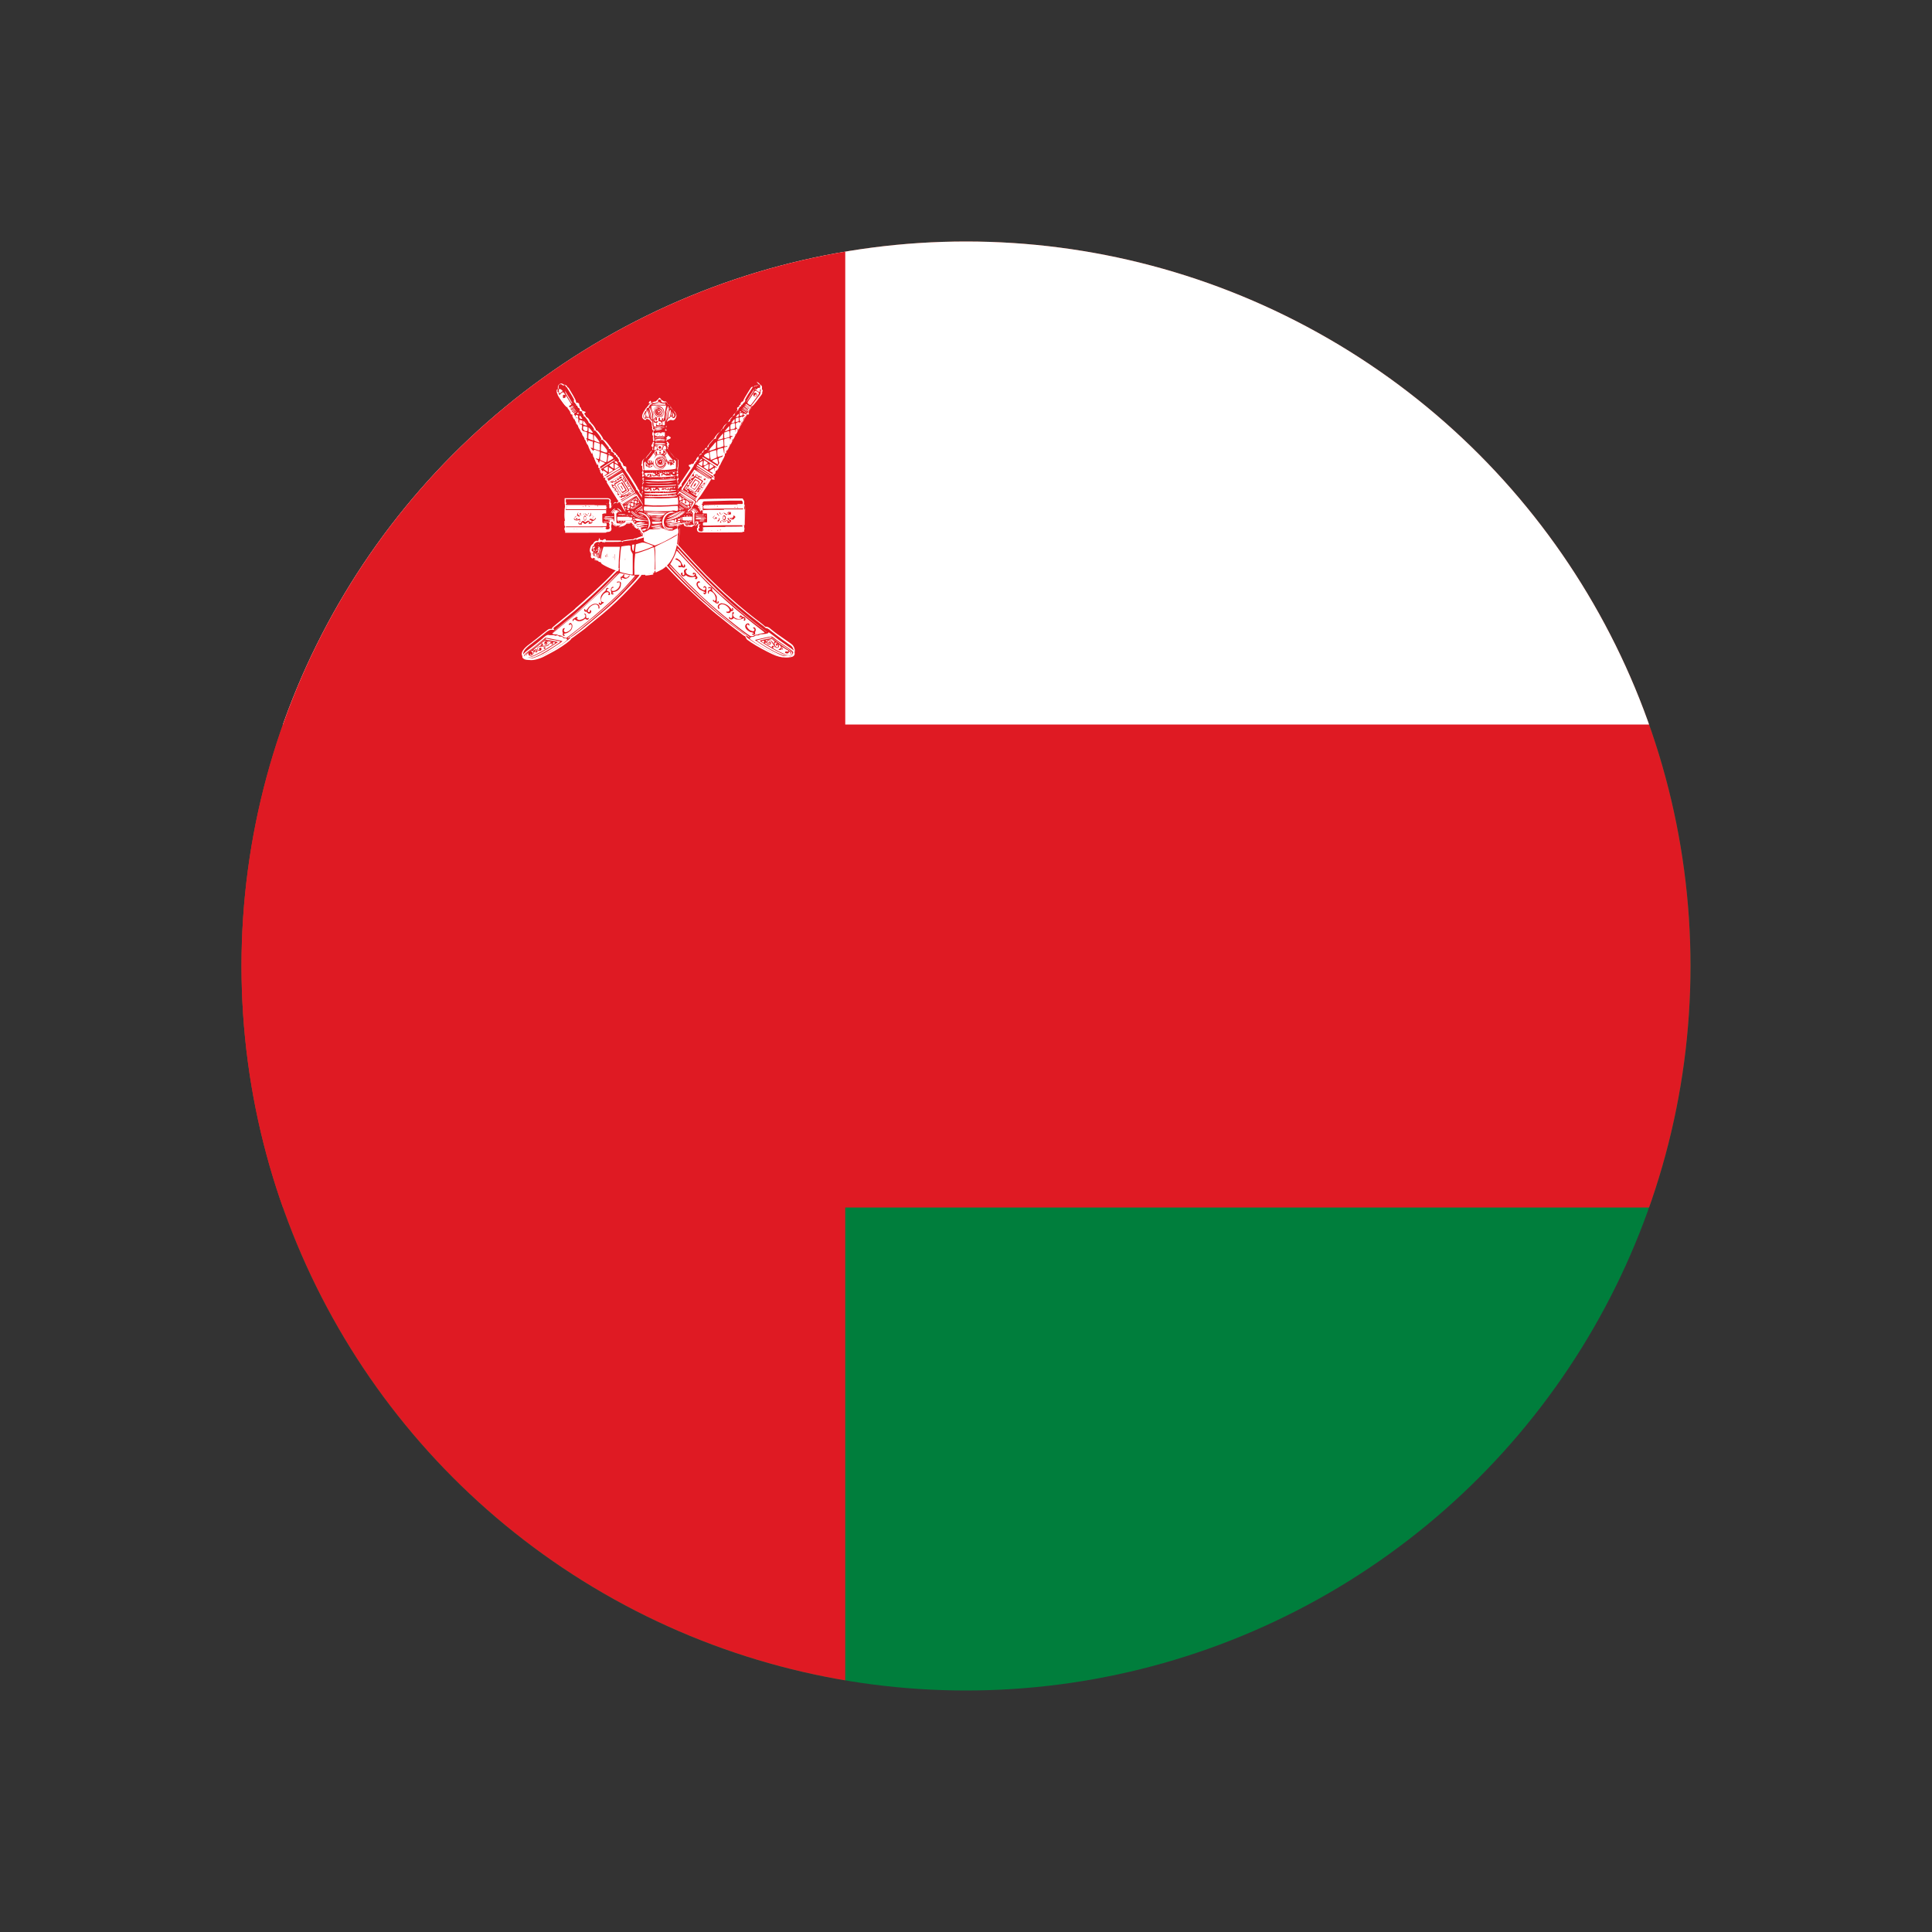
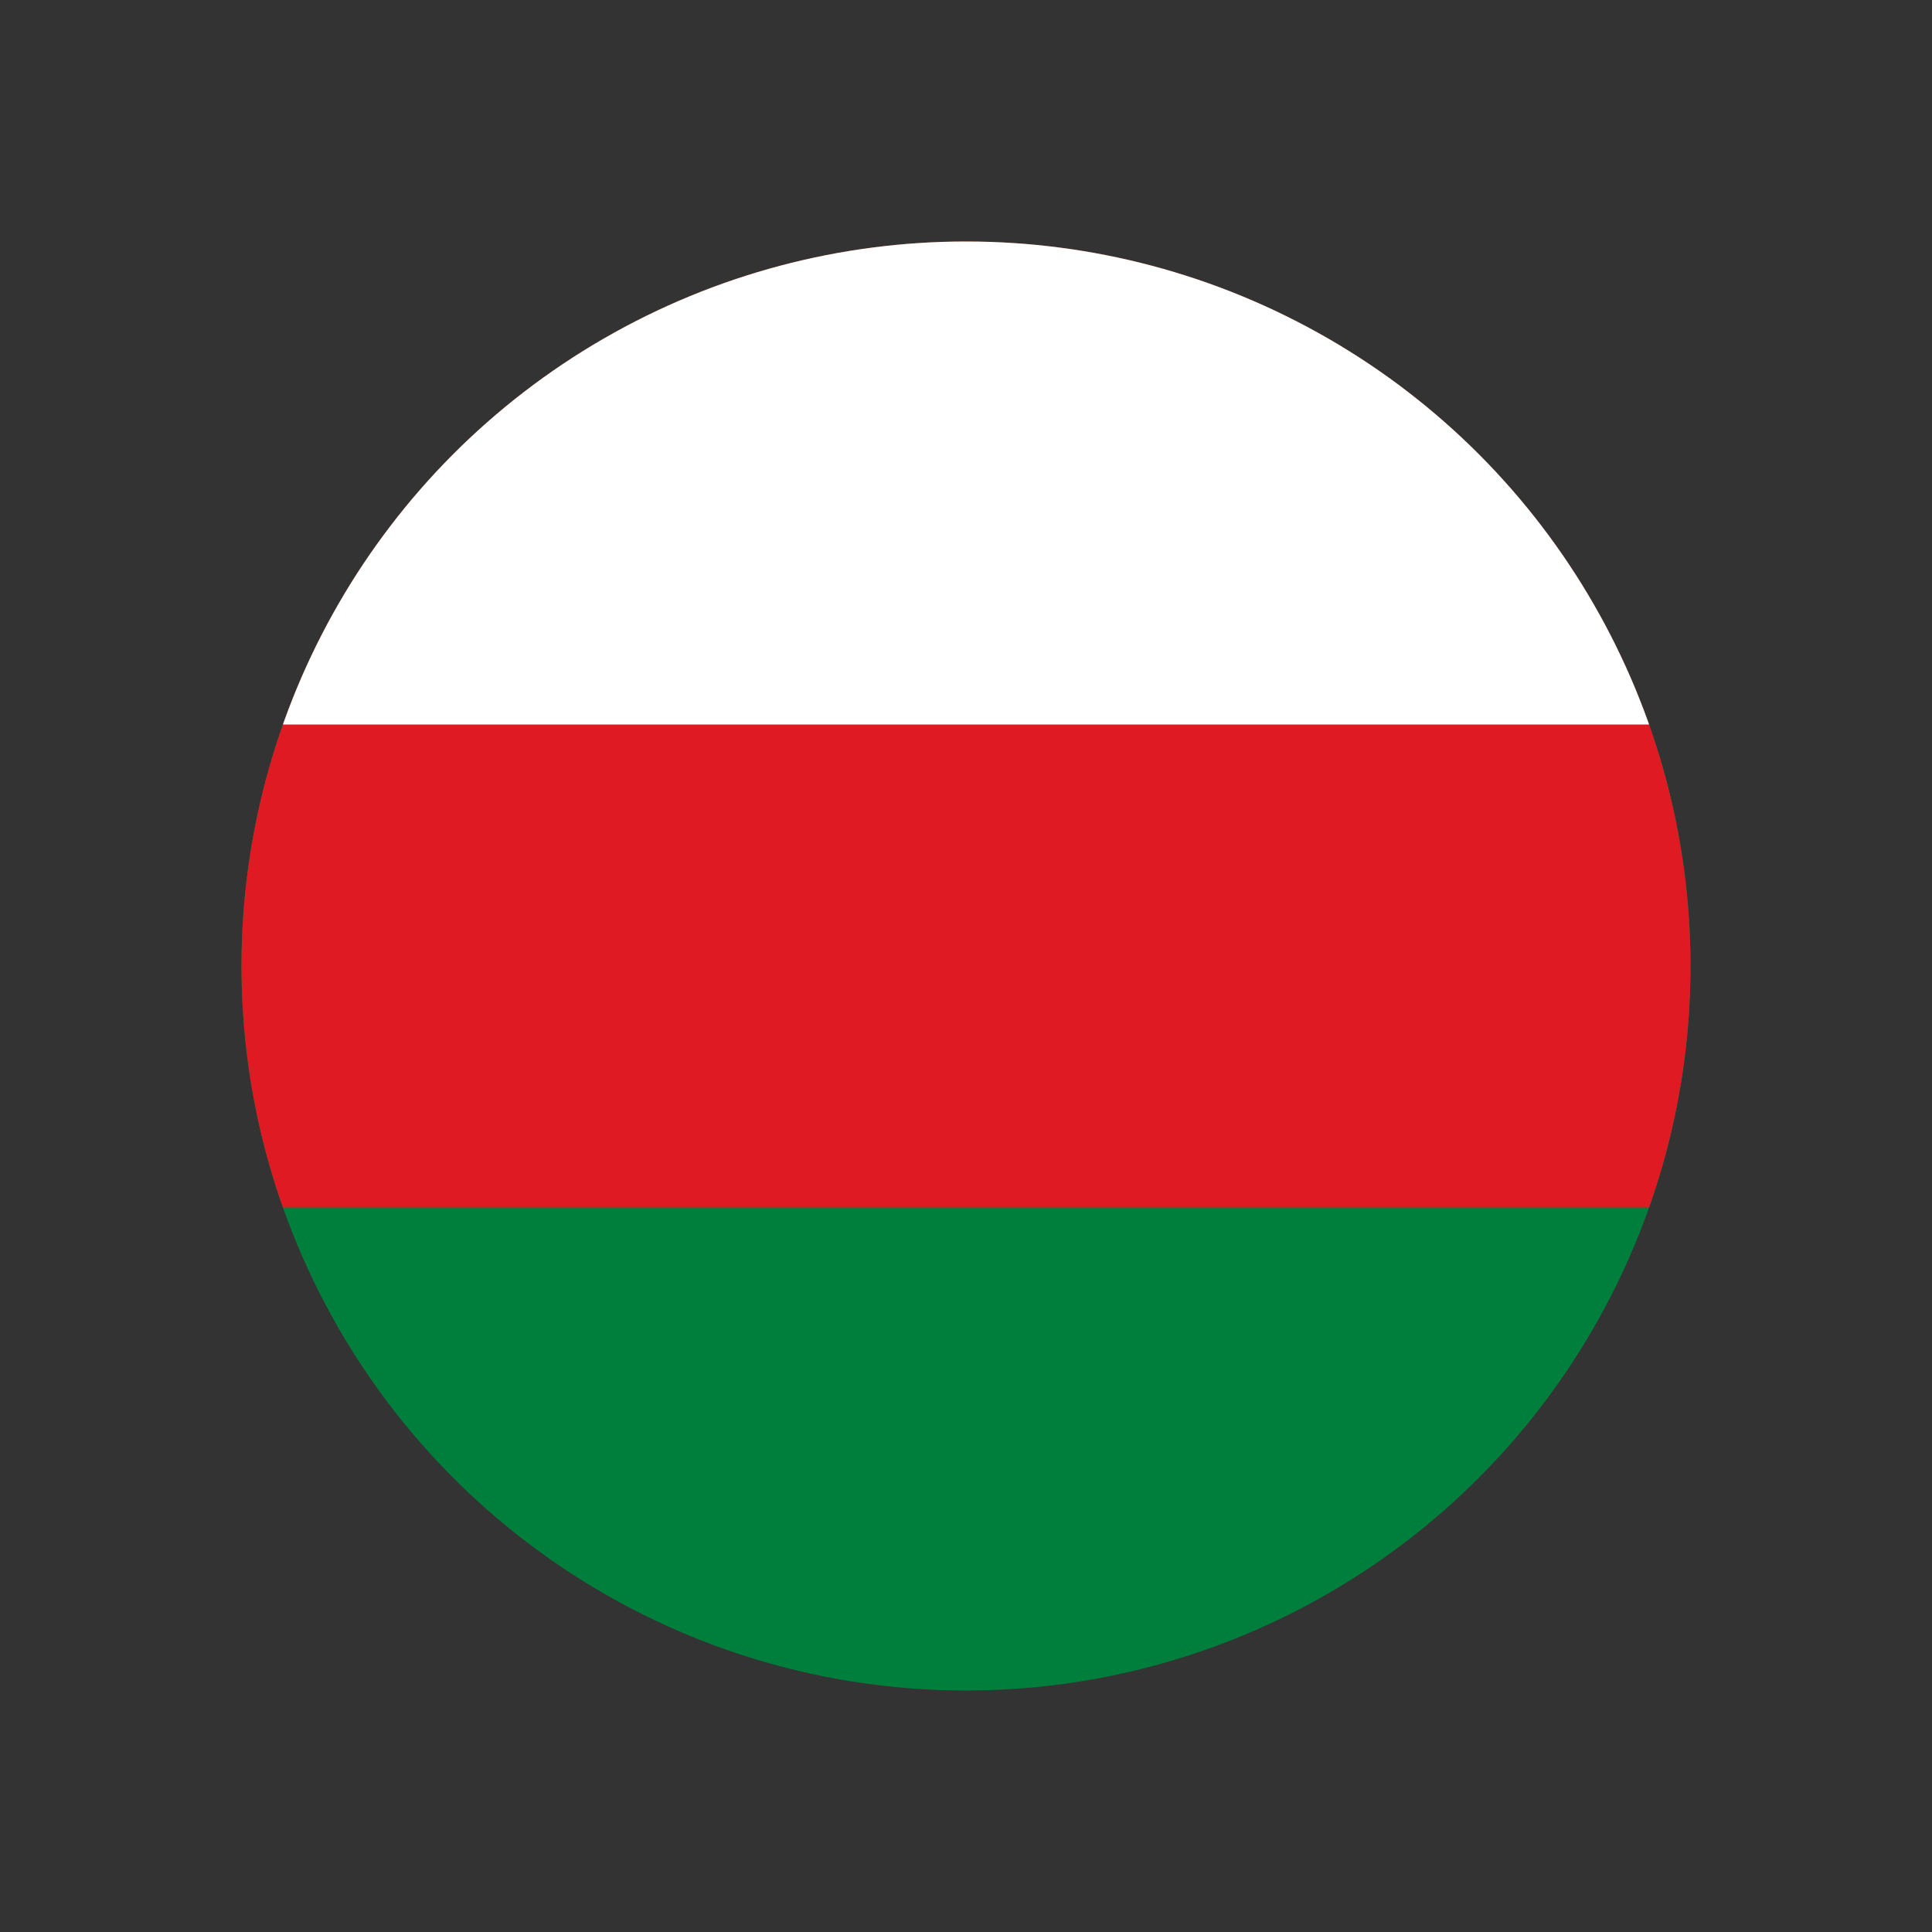
<svg xmlns="http://www.w3.org/2000/svg" viewBox="0 0 800 800" version="1.1" id="Layer_1">
  <rect x="0" y="0" width="800" height="800" fill="#333333" stroke="none" />
  <defs>
    <style>
      .st0 {
        fill: none;
      }

      .st1 {
        fill: #df1a23;
      }

      .st2 {
        fill: #007e3c;
      }

      .st3 {
        fill: #fff;
      }

      .st4 {
        clip-path: url(#clippath);
      }
    </style>
    <clipPath id="clippath">
      <circle r="300" cy="400" cx="400" class="st0" />
    </clipPath>
  </defs>
  <g class="st4">
    <g>
      <path d="M0,100h1050v600H0V100Z" class="st2" />
      <path d="M0,100h1050v400H0V100Z" class="st1" />
      <path d="M0,100h1050v200H0V100Z" class="st3" />
-       <path d="M0,100h350v600H0V100Z" class="st1" />
      <g>
        <path d="M314.3,159.3h0c-.5,0-.8.3-1.2.6-.2,0-.4-.2-.5-.2s-.3.4-.5.5h-.7c-.3,0-.6.5-.7.7l-1,1.6c-.8,1.3-1.9,3-2,3.7-.4,0-.7.3-.8.5-.3.2-.3.5-.2.8-.6.2-.8.5-.6.9-.9.2-1.1.6-.7,1.2-.1.2-.4.4-.4.9s0,0,0,0c-.7.5-1.4,1.3-1.5,1.6v.3c-.4.3-.9.6-1.1.9-.3.4-.9,1-.9,1.6s0,0,0,0c0,0-.2,0-.2.2-.5.3-1,.7-1.4,1.1-.3.4-.6.9-.8,1.5l-.5.2v.5c-.5.4-1,.8-1.5,1.2-.5.6-1.1,1.3-1.3,1.9h-.2v.3c-.4.2-.7.6-.9.8l-1.3,1.5c-.4.4-.4.8-.6,1.1-.4.2-.8.4-1,.8v.3c-.2,0-.5.2-.6.3-.4.4-.6.8-.8,1.3-.2,0-.4,0-.6.2-.2.2-.2.5-.3.8-.2.2-.5.2-.6.3-.2.3-.7.7-.7,1.3s0,0,.1,0l-.2.2h0c-.4.2-.7.6-.8,1.1-.1,0-.3.2-.4.3-.5,0-.8,0-1,.3-1,0-.9.5,0,1.3l-.3.5c-1.6,2.4-2.9,4.3-3,4.5l-1.1,1.6c-.2.3-.5.7-.7,1.2h0c0-.3.3-.4.1-.7h0c0,0-.2,0-.2,0,.2-.5,0-.8-.2-1.2.1-.2,0-.3,0-.5.5-.5.8-1.1,0-1.9.1-.2.4-.3.4-.6s-.2-.3-.3-.4c0-.2.2-.5.2-.7h0s-.1-.3-.2-.6c0,0,.2,0,.2-.2s-.1,0-.2-.2h.1c.1-.4.1-1.1.2-1.9v-2.2l-.9-.7c-.2,0-.5-.3-.9-.4-.2-.2-.3-.5-.5-.7-.3-.3-.6-.6-.8-.9l-.8-1.2c0-.2-.2-.6-.5-.8v-.3h0c.3-.3.4-.6.3-1,.5-.4.3-1-.8-1.7,0,0,.2,0,.2-.3s-.1,0-.2-.2h0c1.8-.5,2.8-1.1,0-1.9v-2h-.7c0,0,.3-.4.3-.4h-.1c0,0,.1-.3.2-.4,0-.2.3-.4.2-.6v-.2h.1v-1c0-.4.2-.7.2-1.1.2,0,.2-.2.4-.3h0c.4,0,.5-.2.8-.4h.5c0,0,.2,0,.2,0,1.3.6,2-1.2,2-1.8s-.3-1-.7-1.6c0-.2-.3-.3-.5-.4,0-.3-.3-.4-.6-.5v-.5h0s-.3,0-.4-.2c0-.5-.3-.9-.8-1.1v-.3h-.2c-.1-.2-.3,0-.5-.2-.1-.6-.4-1.1-1-1.1s-.3,0-.4,0h-.1c-.2-.2-.6-.4-1-.6-.3-.4-.6-.9-.8-.9s-.5.5-.7.8c-.4,0-.5.4-.7.7-.3,0-.6,0-.9.2h0l.6.2h0c-.4-.3-.8-.3-1.3,0l.2.4c.2-.2.5-.2.7,0h0c.3-.2.6-.2,1-.3.1-.3.4-.3.7-.3,0,0-.3,0-.3-.3,0-.5.5-.7.7-.7s.7.2.7.7-.1,0-.2.2c.3,0,.6.3.7.4h.6c.1,0,.3,0,.4,0,.1,0,.3-.2.4-.2.5,0,.6.5.6.9.2,0,.4,0,.5,0h0v.2c.1,0,.2,0,.3,0v.3h.1c.6,0,.5.6.4,1.1h.1c.3,0,.4.2.5.2v.4h0c.3,0,.5,0,.6.4.3,0,.4.3.4.6.3.4.7.9.7,1.2s-.5,1.6-1.2,1.3h-.2c-.2-.2,0-.5,0-.7-.2.3-.3.2-.5,0-.1,0,0,.4-.2.4s0-.2-.2-.3c-.2.3-.2.7-.6.7s0,0,0,0c-.2.3-.3.4-.5.3,0,.2,0,.6-.2.6h-.1c0,.6-.1,1.2-.2,1.6v.5c0,.2-.3.2-.4.3,0,0,.2,0,.2,0q0,.2-.1.3c.2.2.3.5-.3.9-.2,0-.6,0-1.2,0h0c-.3.3-2,.5-2.4.5,0,0-.3-.2-.4-.3-.5,0-1,0-1-.6s.1,0,.2,0h-.1c-.1-.2,0-.4.1-.6h-.2c-.2-.3-.3-1.5-.3-2.6-.2,0-.4.3-.8-.2v-.4c-.2,0-.2,0-.3-.3h0c-.3,0-.3-.2-.4-.4,0,0,0,.3-.1.3-.3,0-.6,0-.7-.3h0c-.2.2-.3.6-.6.6s-.6-.4-.7-.5c-.3-.5,0-1.6.5-2,0-.4,0-.7.6-.7s0,0,0,0c0-.2,0-.3.1-.4,0-.5,0-.9.7-.9s0,0,.2,0c0-.4,0-.7.4-.8,0-.4.2-.6.7-.6h.1s-.1-.3,0-.4h.4l-.7-.4c-.2.2-.2.4-.3.6-.3.2-.7.2-.7.6-.2.2-.5.3-.5.6s-.3.2-.3.3c-.2.2-.4.3-.4.6-.1.2-.4.3-.4.6-.1.2-.4.3-.4.6-.5.8-.8,1.8-.5,2.4.1.2.6.9,1.2.9s.3-.4.6-.6c.3.2.6.4.8.4s.1,0,.2,0,.1.3.3.3c0,0,0,.2.1.3h0c.2.2.4.2.5.4,0,.3.2.5.2.7,0,.6,0,1.3.2,1.6h.1c0,0-.2.2-.2.3,0,.7.4.9.7,1.1-.3.4-.6.7-.6,1.2s0,.5.2.8h0c0,.3.2.3.2.4s-.2.2-.2.4.2.2.2.3-.2,0-.2.2c0,.2.2.2.2.4,0,0-.1,0-.1.2,0,.3.2.3.3.5-.2.2-.5.3-.5.7s0,0,0,.2c-.7.8-.5,1.3.1,1.4,0,.6-.3,1-.2,1.3-.3.3-.7.5-.8.8-.4.6-.8,1.1-1.3,1.6-.2.2-.4.7-.7,1-.2,0-.5.2-.6.2-.5.3-.8.8-.9,1.3v.5c-.3.7-.4,1.1.1,1.1,0,.8,0,1.4.3,2-.2.2-.3.4-.4.8,0,.3.2.5.4.7,0,0-.2,0-.2,0-.2.7,0,1,.3,1.3-.1.2-.3.3-.3.6s.3.6.4.8c0,0-.3,0-.3.3s.2.2.2.3c-.1.2-.3.2-.3.7s.2.2.2.3c-.2.4-.3.8-.4,1v.5c0,0,.1.3.2.4h-.1c0,.3,0,.5.2.7,0,.2-.3,0-.3.4s.3.2.3.4c-.1,0-.1.2-.2.3h-.1v.2c0,0-.2.2-.2.3-.1-.2-.2-.2-.3-.4,0-.2-.2-.2-.3-.4,0,0-.2-.2-.3-.3.2-.3.2-.8-.5-1.3,0,0,0-.3-.1-.4-.7-1.3-3.7-6.1-4.8-7.5.1-.2.2-.4,0-.7.2-.5,0-.8-1.1-1-.1-.2,0-.4-.3-.6h0v-.4l-.8-.9h-.1c-.2-.7-.6-1.6-.8-1.8-.1,0-.3,0-.4-.2,0-.2,0-.4-.2-.6h-.3c0-.2-.2-.5-.2-.5-.3-.5-.9-.7-1.4-1,0-.3,0-.6-.2-.9,0,0-.2-.2-.4-.3v-.2l-1.3-1.7c-.7-.9-1.3-1.6-2-1.9h0c-.2-1-1.9-3.1-2.5-3.6,0,0-.3,0-.5-.2-.2-1-1.6-2.7-2.1-3h0v-.3h-.3c-.2-.6-.4-1-.7-1.4-.2-.3-.7-.6-1.1-.9h0c0-.4-.4-.7-.7-1.2l.7-.7-1.6-.6c0-.2-.2-.4-.4-.7,0-.3-.1-.6-.6-.9.1-.3,0-.5-.2-.7.2-.5-.2-1-1.3-1,0-.2.1-.3,0-.5h0c0-.7-2.3-4.3-2.8-5.2-.2-.4-.6-.7-.9-.9v-.2h0c-.2-.3-.6-.5-1-.6h.2c-.1,0-.3,0-.5,0-.3-.2-.7-.5-1-.5h.1c-1,0-1.5.7-1.6,1.3v.9c-.1.2-.4.3-.5.5h0v.3c0,.2,0,.7.2,1.1h0c0,0,.2.2.2.3v.3c.3.7,1.7,2.7,2.9,4.2.3.3.8.8,1.2,1.1h0c0,.4.3.5.5.7,0,0,.2.6.6,1,0,0,.1.2.2.3,0,.2-.2.3,0,.5.2.3.4.2.7.3,0,.4,0,.8.2,1.2.2.3.5.3.7.5,0,.5.2,1,.6,1.4,0,.3,0,.6.2.8h0c.1.2.4.2.5.3,0,.6.4,1.2.8,1.6,0,.4.1.7.3,1l.8,1.3v.4c.1.2.3.3.4.4l.5.8v-.3h0v.8c.1.3.4.4.6.6v.5l.4.9c.2.3.5.4.7.6v.5h0c0,.4.3.9.5,1.3.1.3.6.6,1,.9,0,.6.2,1.2.6,1.5,0,.6.3,1.4.6,2,.2.4.6.7,1,1.1,0,.4.1.9.5,1.3,0,.3-.3.5,0,.8,0,0,.3,0,.4.2,0,.4.2.9.4,1.3.1.2.5.4.8.6v.3h.2c0,.3,0,.6.2,1h.1v.2h0s.4.3.7.6h0c0,1.5.2.8.3.9.6,1.1,3.6,5.9,4.3,6.9.2.3.5.7.6.9l.4.6v.2s.1,0,.2,0v.2h-.5c-.4,0-.2.3-.4.5-.3,0-.7-.3-.8-.3-.5,0-1,1.1-1.5,1.8h0c0,.2-.2.3-.2.4h0v-1.6c0-.2-.2-.4-.3-.6.3-.7,0-1.5-1.1-1.6h-17.9v1.7c0,.3,0,.6.1.9,0,.2,0,.4.1.7-.2.8-.3,1.8-.3,3.5s.2,1.8.2,2.6h-.2v1.7c0,.3.3.5.4.8-.1.2-.4.3-.4.6s0,.8.4,1.2c0,0,.2.3.6.4h9.1c5.1,0,8.2,0,8.7-.3.8-.4.8-1.1.6-1.8v-.7c.2-.4.3-.9,0-1.4v-.2h.4c.3.6.7,1.1,1.3,1.4.3.2,1.1.4,1.7.2.4,0,.7.5.8.4.6,0,1.6-.5,2-1,.1,0,0-.3.1-.5h2.2c0,.3.3.6.9.8.2.2.2.6.4.6l-.2.3c.3.3.8.7,1.2.8v-.3h.4c0,0,.2,0,.3,0,.2.4.4.9.5,1.1.2.2.4.6.6.8,0,0,.3.2.5.4v1c-.3,0-.5,0-.9.2-.7.2-1.3.4-1.7.7,0,0,0,0-.1,0-.4,0-.7,0-1.1.2,0,0,0,0-.1.2h-.5c-.5,0-3.6.3-4.3.8-.2,0-.4-.3-.5-.3h-6.1c0-.7-.5-.8-1.6,0-.1,0,0-.2-.2-.2h-.6.1-.1l-.3-.9-.5,1.3c-.4,0-.8-.2-.9,0-.4,0-1,.6-1.3,1.3-.9.2-1.3,2-1.3,2.6s.3.8.5,1.2c0,.5-.1,1,.3,1.5.4.4.9.6,1.4.6,0,.1,0,.4.1.5.3.3.7.3,1.1.3.1.5.4.8.9.7.2.2.4.2.7.1.3.4.7.7,1.1,1,1.6.9,3.2,1.6,4.9,2.2-.3.3-.5.5-.8.7-2.4,2.6-4.9,5-7.5,7.4-.6.6-2.5,2.3-3.6,3.3-.5.4-1,.9-1.4,1.3,0,0-2.7,2.4-3.2,2.8-.3.2-.5.4-.6.6l-.8.7-1.5,1.2c-1.8,1.5-3.6,2.9-5.4,4.4-.8.7-1.6,1.3-1.8,1.6v.4h-.3c-.7-.1-1.2.1-1.8.6-.4.3-1.2.9-1.8,1.4-.6.5-1.6,1.3-2.2,1.8l-1.8,1.4c-.3.3-.9.7-1.3,1-2.5,1.8-4.4,3.9-2.7,5.6.6.6,1.5,1,2.3,1.1h.5c.2.1.8,0,1.3,0,1.1-.1,2.9-.7,4-1.2,1.2-.6,5-2.6,6.1-3.3,2.3-1.4,5.5-3.6,5.8-4.5h.1c.5-.3,1.8-1.3,2.6-1.9.5-.4,1-.7,1.5-1.1.4-.3.9-.7,1.2-.9,0,0,1.1-.9,2-1.7,2-1.6,2.6-2.1,5.4-4.4,4-3.3,7.7-6.9,11.3-10.7,2-2.1,2.7-2.9,4-4.4.4-.4.7-.8.9-1.3h1.5v.4c1.1,0,2.2-.2,3.3-.4v-.6c-1.1.2-2.2.3-3.4.4v-.4h-2.2c0,.4,0,.8-.6,1.5-1.2,1.5-2,2.3-4,4.4-3.5,3.8-7.3,7.3-11.2,10.6-2.7,2.3-3.4,2.8-5.3,4.4-.7.6-1.4,1.1-2.1,1.7-.2.2-.7.6-1.1.9-.5.4-1,.7-1.5,1.1-.8.6-1.7,1.3-2.5,1.8h-.4c0,.1.1.2,0,.3-.2.6-3.3,2.7-5.6,4.2-1.1.7-4.8,2.7-6,3.3s-2.5.9-3.8,1.1h-1.7c-.7-.1-1.4-.5-2-1-1.2-1.2.2-2.9,2.6-4.7.4-.3,1-.7,1.3-1l1.8-1.4c.8-.6,1.5-1.2,2.3-1.8.6-.5,1.4-1.2,1.8-1.4.6-.4.9-.5,1.4-.5h1.2s-.1-.1-.1-.2h0c0-.2-.4-.3-.2-.5,0-.2.9-.8,1.7-1.4,2.5-2,4.7-3.8,5.4-4.4l1.5-1.2.8-.7c1.3-1.1,2.6-2.3,3.9-3.4.1-.1.7-.7,1.4-1.3,1.4-1.3,2.9-2.6,4.3-4,2.3-2.2,4.6-4.5,6.9-6.8.6-.6,1.1-1.2,1.5-1.5h-.3c-1.9-.6-3.7-1.4-5.4-2.4-.6-.3-1-.6-1.2-1.1v-.2c-.4.1-.6,0-.7-.4-.2,0-.5.2-.5-.1-.1,0-.1-.2-.2-.2-.3.2-.7.3-1,0-.2-.2-.3-.6-.3-1-.3.4-.8.4-1.3,0-.4-.4-.4-.8-.3-1.3-.2-.2-.4-.6-.4-.9,0-.6.3-1.9,1-1.8-.3-.7.6-1.3,1.1-1.5.2,0,.6-.2.9,0h0c.3.3-.1.6-.3.9h0v.3h0l.6-1.4v.2c.2,0,.3-.2.4-.2h.5c.2,0,.3.2.4.3h.3-.2c.6-.3.8-.2.7.4h0l.2-.6h3.2c1.5,0,3.1,0,3.4-.2.2,0,.5.2.7.3v-.2c.2-.2.3-.2.4-.2.6,0,3.2-.5,3.6-.5h.7s0,0,.1-.2c.2,0,.6-.2.8,0,.2,0,.2.2.3.3v-.2c.2-.2.9-.4,1.7-.6.7-.2,1-.3,1.3-.4v-1.7c-.2-.2-.4-.3-.6-.5-.2-.3-.4-.5-.6-.8s-.5-1-.1-1.3c-.3,0-.6.3-.7,0v-.2h-.2c-.2,0-.3,0-.3,0v.3c-.5-.2-.8-.4-1.1-.7l.3-.4h-.2c-.4,0-.7-.2-.7-.7h0c-.2-.2-.5-.4-.5-.4,0-.3.1-.4.2-.5h-3.3c0,.2,0,.5-.2.7-.5.4-1,.7-1.6.8-.2,0-.7,0-.9-.4h0c-.4,0-.9,0-1.3-.2-.5-.3-1-.9-1-1.5h-1.1c-.5,0-.2,0-.4,0,0,0,.1.2.1.3,0,.3-.1.6-.3.8h.1c.1.2-.2.3-.3.5.4.4.4.9.1,1.2.3.4.4,1-.1,1.3-.3.2-3.3.2-8.4.3h-9c-.2,0-.3-.2-.3-.2-.2-.2-.2-.6-.2-.8,0-.3.2-.4.4-.6-.1-.2-.4-.4-.4-.8v-.9h0v-3.4c0-2.1.1-2.7.4-3.2-.5-.3-.4-.8,0-1.1,0-.2-.4-.3-.3-.6v-1.1h17.3c.8,0,.9.5.7.9h0v.2c-.1,0-.1,0-.2-.2h0c.2.3.2.5,0,.8,0,.2.3.2.2.4v1.6h.7c0-.8,1.2-2.1,1.9-2.2.2,0,.6,0,.9.3,0-.2,0-.4.4-.5h.5c.5,0,1.3.6,1.6,1.1.2.3,0,.4,0,.6h.1c0,0,.3.2.3.2h0c-.1-.2-.1-.3-.3-.5h.1c-.7-1-1.3-2.1-1.4-2.4v-.2c-.1,0-.2,0-.3,0v-.2l-.5-.7-.6-.9c-1.5-2.3-2.9-4.5-4.3-6.9-.1-.2-.2-.3-.2-.5h0c0,0-.3,0-.3-.3s0,0,0,0c-.4,0-.6-.4-.6-.5,0,0,.2,0,.2-.2-.2,0-.4-.2-.4-.2-.3-.3-.3-.7-.2-1h-.1v-.2c-.4,0-.7-.5-.9-.8-.3-.4-.4-.8-.4-1.2-.1,0-.3,0-.4-.2-.2-.3,0-.5.2-.8-.3,0-.4-.5-.4-.9-.5,0-.8-.8-1.1-1.5-.3-.7-.7-1.4-.6-1.8,0,0,.1,0,.2,0-.4-.3-.7-.9-.7-1.4-.5,0-.8-.6-1-1.1-.2-.4-.4-.8-.5-1.2h0v-.6c-.2-.2-.6-.3-.8-.6l-.4-.7v-.5c-.2-.2-.5-.5-.6-.8v-.9c-.4-.2-.7-.6-.9-1v-.4l-.8-1.3c-.2-.3-.3-.7-.2-1-.5-.3-.6-1-.6-1.6-.3,0-.7,0-.8-.4-.1-.2-.2-.5-.2-.8h0c-.5-.3-.5-.7-.5-1.3-.2,0-.5-.2-.7-.5-.1-.2.1-.5.1-.7-.2,0-.6-.3-.6-.6h0c-.1,0-.3,0-.4-.2v-.4c-.2,0-.4,0-.4-.5-.1,0-.2-.3-.3-.5v-.2h0c0,0-.3-.2-.3-.3s0,0,0,0-.2-.2-.1-.3c-.2,0-.3.2-.4,0v-.4c-.4,0-.9-.5-1.3-1-1.1-1.4-2.5-3.4-2.8-4v-.5s-.2,0-.3,0c-.1-.2-.1-.5,0-.7v-.3h0c0-.2.3-.3.4-.5,0-.3-.1-.7,0-.9,0-.5.4-.9.9-.8h0c.3,0,.7.3,1.1.6h0c.1,0,.2-.3.3-.3h0c.2,0,.4.2.6.4h0v.3h0c.3,0,.6.4.8.8.6.9,2.7,4.3,2.7,4.7s-.2.5-.4.6c.2,0,.3-.2.4,0,.1,0,0,.3,0,.4.2,0,.5.3.5.5.3.2.5.3.3.6,0,0,.1,0,.1.2.2,0,.3,0,.5.2.1.2,0,.3,0,.4.2,0,.3.3.3.4.1,0,.2,0,.3,0,.3.2.4.6.4.8s-.1.3-.2.5c.1,0,.3,0,.4,0l.9.3-.3.3c.4.4.8,1,.8,1.3s-.1,0-.2.2h.1c.3,0,.4.2.5.2.3.3,1.6,1.9,1.6,2.4s0,0,0,0h.1v.3h.3c.4.3,1.9,2.1,1.9,2.7s-.3.2-.5.3c.2,0,.4,0,.5.2,0,0,0-.2.1-.2.2,0,.4.2.5.2.5.5,2.4,2.8,2.4,3.4s-.2.2-.3.3v.2c.2,0,.3-.3.5-.2.5,0,1,.7,1.7,1.7l1.2,1.5v.6c.2,0,.4,0,.6,0,.4.3.4.7.3,1,.5.3,1,.5,1.3.9v.6h0c.2,0,.4,0,.6,0,.2.2.1.4.1.6.1,0,.3,0,.4.2.3.2,1.1,1.4.9,1.9,0,.3-.3,0-.5,0,.1,0,.2,0,.3.3l.4-.2.5.6c.2.2.1.4.1.6h.1c.2,0,0,.2,0,.4h0c.5,0,.3.3.4.5h0c.2,0,0,.2.1.2,0,0,.2,0,.1.2h.1c.4.3,4.4,6.7,5.2,8.1,0,0,.1.3.2.4h0c.3.2,0,.3,0,.5.5,0,.7.5,2.2,2.9.1.2.2.3.3.5v-1.6h0v-.2h0c0-.2,0-.5.2-.5.2-.2.3-.2.3-.2-.3-.2-.4-.5-.4-.6,0-.3.3-.4.6-.5-.2-.2-.5,0-.4-.4,0,0,.3-.2.4-.3h-.1c0,0-.1,0-.2-.2h-.3.2v-.5c0-.3,0-.7.3-1h0c.2-.2.3-.2.4-.2h.3c-.2,0-.8,0-.8-.3,0-.6.5-.6.6-.6h.2c-.2,0-.7,0-.7-.3,0-.6.6-.4,1.1-.4-.6,0-1.2,0-1.2-.7s.6-.8,1.3-.7c-.9,0-1.5-.3-1.2-1,0,0,.2,0,.3,0-.3-.2-.4-.5-.4-.9s.4-.5.7-.6h0c-.1,0-.3,0-.4,0s-.2-.3-.2-.4c-.1-.6-.2-2.6-.1-3.1,0-.4.3-.8.7-1,0,0,.3-.2.6-.2.3-.4.5-.8.8-1,.5-.6,1.1-1.4,1.3-1.7.2-.4.5-.9.9-1h.2c0,0,0,0,.1,0-.2,0-.3.2-.4,0-.2-.3,0-1.2.2-1.8-.3,0-.2-.4.2-.9,0,0-.3-.2-.3-.3,0-.5.5-.8.7-.9h0c-.2,0-.5,0-.5-.3s.2-.2.3-.3c0,0-.4,0-.4-.2s.2,0,.2-.2-.2,0-.2-.4.2,0,.3-.2c-.1,0-.3-.2-.3-.5s.3,0,.4-.2c-.2-.2-.5-.5-.5-.7,0-.4.1-.8.5-1s1.2-.4,1.9-.4h2.2l.8.2v2.3c.6.3.8.6,0,.7,0,0,.2,0,.2.2s-.4,0-.5.2c.1,0,.4.2.4.4,0,.5-.4.3-.7.4h.2c.6.3.7.8.4,1.1.4.5.5.8,0,.9.1.3.4.4.4.7s0,.7-.2,1c.2,0,.6.2.6.3,0,0,.4.7.9,1.4,0,0,.5.6.9,1,.3.3.4.6.6.9h0c.3,0,.5.2.8.4l.7.5v1.8c-.1.8-.1,1.5-.2,1.7h-.3c.1,0,.3.2.3.4s-.1,0-.1,0c.1.2.2.5.2.6,0,.3-.3.3-.4.5h0v.4c.2,0,.5,0,.5.3s-.5.2-.6.3c.2.3.1.5,0,.8h.5c.6.6,0,1.2-.5,1.3.4.2.5.4.1.6h0c.7,0,.8.8.4,1.2h-.2c.1,0,.4,0,.4.2.1.4,0,.7-.1.8h.2c0,.2,0,.6-.2.9h-.1c0,0,.2.2.3.3h0l.3-.4.5-.6h.5c0-.5,0-1,.3-1.4.6-.9,1-1.4,1.1-1.6l3-4.5.7-1.1c-.1-.2,0-.3.2-.4h0c0,0,0,0,0,0,0-.3,0-.4.4-.4,0-.3,0-.7.5-.7h0c0-.3,0-.6.2-.7,0,0,.2,0,.3,0,0,0-.1,0-.1-.2s.5-.2.7-.4c-.1,0-.3,0-.3-.4s.3-.7.5-1,.6-.5.9-.5c0-.2-.2-.3,0-.5,0,0,.2-.2.5-.2h0c0-.5.5-.9.8-1.2.2,0,.5,0,.8-.2,0-.2-.2-.4,0-.7,0-.2.4,0,.7-.3h0c0-.6.2-.9.8-1.5l1.3-1.5c.3-.3.7-.3,1-.4v-.6h.2s-.1,0-.1-.2h0c.1-.4,2-2.6,2.4-3,0,0,.2-.2.4-.2v-.2h.2c0-.6,1.6-2.3,2-2.7h.3c0-.3.4-.3.6-.4,0,0-.2,0-.2-.2,0-.3.4-.8.8-1.2.3-.4.7-1,1.1-1s0,0,0,0v-.4c.3-.7.8-1.2,1.3-1.6h.3s-.1,0-.1-.2c0-.3.2-.6.3-.7,0,0,.2-.2.3-.2-.2-.3.2-.4.6-.6h0s0-.4.2-.6h.3c0-.2.1-.2.2-.3,0,0-.1,0-.1,0s.2-.3.5-.5c0,0-.1,0,0,0,0-.3.3-.3.5-.3,0,0-.2,0-.1-.2.1-.3.3-.2.4-.3-.1,0-.3,0-.3-.3s1.1-2.2,2-3.5l1-1.6c.1-.2.3-.4.5-.5.2,0,.3,0,.5,0,.2-.2.3-.5.5-.5s.3,0,.5.2c.3-.3.7-.6,1.1-.6h.1c.2,0,.3,0,.4.3.3.2.5.6.4,1v.7h-.2.2c.3.2.3.6.3.7,0,.2-.1.3-.2.4h0c.2.4-.1.9-.3,1.2-2.3,3.1-3.7,5-4.2,4.7,0,0,0,.2-.2.2h0c0,.5-.2.5-.4.6,0,0,.2,0,0,.3-.1.2-.3,0-.4,0,0,0,.2,0,.2.2,0,.4-.2.4-.4.5.4.7.2,1-.5.7,0,.2,0,.4-.3.6,0,.2,0,.5-.1.7-.2.4-.5.6-.7.6,0,.3-.2.6-.5.8,0,.4,0,.8-.3,1.1-.1.2-.4.4-.6.5,0,.7-.3,1.2-.8,1.5v.8c-.2.3-.4.4-.7.5,0,.7,0,1-.3,1.5-.2.3-.5.6-.9.7h0c0,.2.3,0,.2.3-.2.5-.4,1-.7,1.4,0,0-.1.3-.5.3s0,0,0,0c0,.3,0,.7-.2,1.1l-.4.8h-.3c0,.4-.6,1.6-.9,2.2-.2.3-.4.5-.7.6v.8c0,.2-.4.2-.6.4,0,.2.1.4.1.4,0,.4-.7,1.8-1.2,2.6l-.7,1.4h0c0,.3-.3.5-.5.6h0c0,.6-.7,1.8-1.2,2h-.2v.3h-.1v.3c0,.4-.2.8-.6.9h0c0,.3-.3,0-.5.2,1.3,1.4.7,1.4-.3.9h0c0,.4-1.4,2.5-3.1,5.2-1.6,2.4-1.8,2.8-2.1,3.1l-.5.6c0,.2-.2.4-.3.5,0,0-.2.3-.3.5.2.4.1.6-.3.5-.2.4-.4.7-.6,1,.6,0,1.1.3,1.5.7.4.4,1,1.2,1,1.7s0,0,0,0h.3c.2,0,.3.2.6.2-.2-.5-.2-1.1,0-1.5-.1,0-.3,0-.3-.3s.2-.2.3-.4c-.2,0-.4-.2-.4-.5s.2-.2.3-.3c-.2-.3,0-.7.5-.9.3,0,5.9-.2,10.4-.3h5.3l.3.5c.2.4,0,.8-.3,1.3.2.2.5.3.4.8h.1v3.5c0,2.6,0,2.9-.5,3.2h0c.2,0,.4,0,.4.6s-.2.3-.4.4c.1.2.4.2.4.5s-.3.4-.4.6c.2.3.6.4.5.7-.1.3-.4.5-.7.6-.3,0-17,.2-17.3,0-.4-.2-.5-.7-.5-.9,0-.3.3-.4.5-.5-.4-.5-.4-1.2.4-1.4h0c.1,0,.3,0,.5,0h0c0,0-1.4,0-1.4-.2-.1-.3,0-.8,0-1.1h-1.3v.5c-.2.4-.7,1-1.2,1s-.1-.2-.2-.2h-.2v.3h-.3c-.6.3-1.5.3-2,0-.5-.2-.4-.5-.5-.8-.3,0-.8,0-.9,0h-.3c-.3,0-.4-.2-.6-.3-.1.2,0,.4-.4.4-.2.2-.5.5-.7.3h0s-.2,0-.2,0c0,0,0,.2-.1.2.2.3.2.8.2,1.2,0,.6-.4.8-.7,1.1.6,0,.6.9.4,3.1,0,.7-.4,1.7-.6,2.7h.3c.4.3,1.1,1.1,3.2,3.4,3,3.3,6.1,6.6,9.2,9.8.6.6,3.4,3.3,4.9,4.8.7.7,3.9,3.6,5.5,5,3.8,3.4,7.8,6.6,11.9,9.7.8.6,1.9,1.4,2.5,2h0c.6,0,1.2.3,1.9,1,1.4,1.1,3.1,2.4,5.3,4,3.2,2.2,3.3,2.3,3.6,2.6.6.7,1,1.8.6,2.6-.5,1.1-1.6,1.5-3.1,1.4h-1.2c-1.8-.3-3.2-.8-6-2.3-3.1-1.6-6.5-3.6-8.3-5-.7-.5-1-.8-1-1.4-.3-.1-.5-.3-.8-.4-3.6-2.6-7-5.3-10.5-8.1l-3.1-2.6-1.8-1.6c-.9-.8-1.6-1.3-1.8-1.5-1.9-1.7-3.8-3.5-5.7-5.3l-2.1-2.1c-2.4-2.4-4.8-4.9-7.1-7.4-.4-.4-.4-.8-.4-1.2-.7.7-1.4,1.5-2.2,2-.9.5-1.8,1-2.8,1.3l-1,.2h0c-.3,0-1.1.2-1.8.3v.5c.5,0,.8-.2,1.2-.3v.2l1.7-.4c1-.4,2-.8,3-1.4.6-.4,1-1,1.5-1.4.1.2.2.4.4.5,1.1,1.3,5.3,5.7,7.1,7.4l2.1,2c.6.6,3.9,3.7,5.1,4.8l.6.5c.4.4.9.8,1.8,1.6l1.8,1.6c.2.2.9.8,3.1,2.6,3.4,2.8,6.9,5.5,10.5,8.2.2.2.6.3.9.5.2.5.4,1,.8,1.4,1.8,1.4,5.2,3.4,8.4,5,2.9,1.5,4.3,2,6.2,2.3h1.3c1.6,0,2.9-.4,3.6-1.8.5-1.1,0-2.5-.7-3.3-.3-.3-.5-.5-3.7-2.7-1.8-1.2-3.6-2.5-5.3-3.9-.8-.7-1.4-1.1-2.3-1-.8-.7-1.7-1.5-2.3-1.9-4.1-3.1-8-6.3-11.8-9.7-1.9-1.6-3.7-3.3-5.5-5-1.6-1.6-3.3-3.2-4.9-4.8-3.1-3.2-6.2-6.5-9.2-9.8-1.4-1.5-2.4-2.8-3.2-3.4.2-.8.4-1.6.5-2.2.1-1.3.2-2.3,0-3,.2-.3.2-.7.2-1.3h0c0-.2-.1-.4-.2-.7,0,0,.1-.2.2-.3.3,0,.5,0,.7-.4.2,0,.4,0,.6,0h1.1c.2.3,0,.6.4.8.6.3,2.1.6,2.8-.2h.2c.8,0,1.5-.9,1.8-1.4h0c0,0,.3,0,.3,0,0,.3-.1.5,0,.7,0,.2.5,0,.6.3,0,0-.1,0-.1.2-.2.4-.3.6-.1,1-.1.2-.4,0-.4.5s0,1.2.9,1.5c.4.2,17.3,0,17.6,0,.5,0,.9-.5,1.1-1,.2-.4,0-.9-.1-1.3,0,0,.1,0,.1-.2,0-.2-.3-.2-.4-.4.1-.2.4,0,.4-.4s-.1,0-.2-.3c.2-.7.3-1.6.2-3.6,0-1.8,0-3.3-.1-3.7h0c0,0,0,0-.1-.2v-.3c.2-.6.3-1.3,0-1.8l-.5-.8h-3.1c-4.1,0-14,.2-14.4.3-.7.2-1.2.8-1.3,1.4,0-.2-.6-.7-.8-1h0c0,0,.8-1,.8-1,.3-.4.6-.8,2.1-3.2,1.6-2.4,2.6-4,2.9-4.9,1.9.9,3.3,1.2,1-1.4h0c0,0,.1,0,.1-.3h0c.3-.3.6-.5.6-1s0,0,0,0c.5-.3.9-1.2,1.2-1.9v.4c.1,0,1.6-2.7,1.6-2.7.4-.8,1.1-2.3,1.2-2.8v-.3c.1,0,.4-.2.5-.3.2-.3,0-.6,0-.9.2-.2.5-.2.6-.5.3-.5.6-1.3.8-1.9h.2l.5-1.1c.2-.4.1-.8.2-1.2.3-.2.7-.5.7-.6.2-.3.4-.8.5-1.1v-.4c.2-.2.5-.3.7-.5.3-.5.4-1,.4-1.6.2-.2.5,0,.7-.4.1-.3,0-.5,0-.7.5-.4.8-.9.9-1.6.2-.2.4,0,.6-.4.3-.5.5-1,.5-1.6s.2-.3.3-.4c.3-.2.7-.2.8-.6,0-.2,0-.6.1-.9,1.5.6,2.5.7,1-1.5.1,0,.3,0,.4-.2s0,0,0-.3c.3,0,.4-.3.5-.6,1-.7,2.4-2.7,4.2-5,.2-.3.5-1,.4-1.6,0-.2.2-.3.2-.5s-.2-.5-.4-.8v-.5c.3-.8-.1-1.4-.5-1.7-.2-.2-.4-.3-.7-.4h-.2l1,1ZM314.5,162.2h0ZM233.4,163.6h-.2c0,0,.2,0,.2,0ZM233.5,163.9h-.1M269.4,165.9c-.4.2-.7.6-.8,1l.5.3c.1-.3.3-.5.6-.7l-.3-.5h0ZM306.7,168h0ZM270.6,169h.1-.1ZM310.9,169h0ZM311.5,169h0ZM270.5,169.1h0ZM238.4,171.5h0v.2h0M304.2,173v.3h0v-.3M241.4,173.6h0ZM274.1,173.6h0ZM271.6,173.9h0c0,0,0,0,0,0M273.1,174.2h0ZM272.9,174.6h0ZM239.4,175.3h0q0,0,0,0h0ZM273,179.2h0ZM246.6,179.5h0ZM272.5,180h0ZM296,181.9h0ZM296.9,182.7h0ZM272.4,186.3h-.1l.3.2s0-.2-.2-.3h0ZM274.9,186.8h0v.4h0v-.4h0ZM291,188.1h0ZM245.1,189.8h0ZM254.5,190.3h0ZM288.2,191.5h0ZM268.7,191.8h.2c0,0-.2,0-.3,0,.1,0,0,.2.1.3,0,0,.1-.2.3-.2h0c0,0-.2,0-.2-.2M269.1,192h0ZM280.5,194.6h0ZM272.8,195.6h-.4c.2,0,.2,0,.3.3v-.3h.1ZM280.5,195.8h0ZM275.3,195.8h0M271.5,195.9h0ZM287.7,196h0l-.2.5.2.3h.1l.2-.3v-.3c-.1,0-.4-.2-.4-.2h0ZM280.6,196.1h0ZM287.8,196.3h0c0,0,.1,0,.1,0h-.1ZM276.7,196.3h0ZM266.2,196.4q0,.2.1.4h0v-.4h-.1ZM272,196.4h0q0,0,0,0M266.7,196.5h.1c0,0-.2,0-.2-.2M288.2,196.6h0v.2s.2,0,.3-.2h-.3ZM287.8,197h0M277.6,197.1h0ZM274.3,197.2h.2-.2M269.4,197.5h0ZM273,197.5h0ZM269.2,197.6h0M257.8,197.9h0l.2.2c0,0-.2-.2-.2-.4h0v.2ZM291.7,199.3h0c0,0,0,0,0,0ZM291.7,199.5h0ZM259.2,199.6c0,0,0,.2-.2.3h0c0,0,.2-.3.2-.3ZM290.9,199.6h0c.1,0,.2.2.3.2l-.3-.3h0ZM285.1,200h0ZM259,200h0ZM253.8,200.4h0c0,0,0,0,0,0h0ZM266.3,200.9h0ZM260.5,201.6h0ZM280,201.8v.3-.2h0ZM279.2,201.9h0ZM268.4,202s-.1,0,0,.2h0v-.2ZM267.2,202h0ZM267.1,202.1h0ZM260.4,202.1h0ZM270.5,202.2h0s0-.2.2-.3h0l-.2.3ZM278.7,202.2h0q0,0,0,0h0ZM267.2,202.2v.4h.2c0-.2-.2-.3-.3-.4M267.4,202.6h0c0,0,.1,0,.1,0h0c0,0-.1,0-.1,0ZM267.3,202.6h-.6c0,0,.5,0,.5,0h.1ZM284,202.2c0,0-.1.3-.3.3h0l.3-.2h0ZM276.9,202.4h0ZM274.2,203.1s-.1.2-.3.2h0v-.2h.3ZM269.6,203.1h0ZM269.9,203.1h0ZM273.8,203.1h0ZM255.4,203.2h0ZM286.1,203.4h0ZM260.8,203.5h0ZM286.3,203.5v.2h0s0,0,.1,0h0M280.6,203.8h-.1c0,0,.1.2,0,.3v-.4M288.6,204.1h0s.1,0,.2,0h-.2ZM267.3,204.3h0ZM268.2,204.4h0ZM267.9,204.4h0M270.2,204.6h0ZM274.1,204.6h0ZM280.5,204.6h0c0,0,0,.2-.1.3h0v-.4h.1ZM258.8,204.6h-.1c.1,0,.1.2.2.3h0v-.3h-.1ZM258.9,204.6h0ZM288.4,204.7v.2h.2c0,0-.2,0-.2,0h0ZM287.9,205h0c0,0,0,0,0,0ZM256.6,205h-.1.1ZM280.9,205.1h-.2M288,205.2h0ZM256.7,205.2s.1,0,.2,0h-.2ZM257,205.4h.1-.1ZM256.9,205.5h-.3v.4c.1,0,.3,0,.3,0h0v-.3ZM256.5,205.5h0ZM290.8,208.5s-.2.3-.3.4h0v-.2h0c0,0,.3-.2.3-.2ZM251.3,208.5h0v.2h0v.3c-.1-.2,0-.4-.3-.5M285.1,208.7h0ZM251.1,209.1h0ZM304.2,209.2h0l-.3.5.2.3h0l.3-.5v-.2h-.2ZM289.7,209.4s.2,0,.2.2-.2,0-.2.3c0,.3.2.3.3.5,0,.2-.2,0-.2.3s.4.2.4.4v.6h-.2c-.2-.5-.5-1.1-.8-1.5-.3-.3-.7-.4-1.1-.5h0c1,.3,1.8.5,1.6-.2h0ZM236.9,209.6l-.2.3v.2h.5c0,0-.4-.5-.4-.5h.1ZM305.6,209.8h0c0,0,.2,0,.2,0h0c0,0-.2,0-.2,0ZM251,209.8h0ZM291.1,209.8h0M251.1,209.8h0ZM251.1,209.9h.1c0,0-.1,0-.1,0ZM305.6,209.9v.5h-.2.5v-.2c.1,0-.2-.4-.2-.4h0ZM298.9,210.3v.2h.2l-.2-.2ZM261,210.5s0,.2-.2.2h0s0-.2.1-.3M266.8,210.9h0ZM283.9,211.1h0s.2,0,.2.2c.1,0,.2,0,.3,0h-.4M284.7,211.1h-.3v.2c0,0,.2-.2.3-.3M260.7,211.3h-.1.3-.2M260.6,211.4c-.1,0-.2.3-.4.3,0,0,0,.2-.2.2h0s.1.2.3.3h.7c-.1-.2-.4-.4-.4-.6h0v-.3h0ZM262.2,211.5h0ZM259.3,211.9h0ZM284.3,212h0c0,0,.1,0,.1,0h0c0,0-.1,0-.1,0ZM240.1,212.3h0ZM300.2,212.4s.1,0,.2,0h-.2ZM242.5,212.4s0,0,.2,0h0c0,0-.1,0-.1,0h-.1ZM288.4,212.8h0q0,0,0,0h0M241.8,213h0ZM291.9,213.3s.2,0,.2.2-.1,0-.2.2h.3v-.4h-.3ZM245,213.3l-.3.3h0v.2h.1l.3-.2v-.2h-.1ZM244.7,213.6h0ZM244.1,213.3h0l-.2.3h0c0-.2.2-.2.3-.3h0ZM303.7,213.3h0c0,0-.1,0-.1,0h0c0,0,.1,0,.1,0ZM298.1,213.3h.2-.2ZM250.1,213.5v.3s0,0,.2-.2h-.2ZM239,213.6l-.3.2.4.2-.2-.3h0v-.2h.1ZM245.1,213.6l-.3.3h0c0,0,0,0,0,0h0l.2.3h.3s-.2-.6-.2-.6ZM245.3,214.2h0l-.2.3h0l.3.3h0l.3-.3-.3-.3h0ZM241.4,213.6h0ZM245.7,213.7h0ZM245.6,213.7h-.2v.4h.1l.2-.4h-.1c0,0,0,0,0,0ZM281.4,213.7h0c-.2.2-.5.4-.9.6-.1,0-.2,0-.3,0,.2,0,.1.2.2.3.2-.3.3-.6.7-.6h.5c-.2,0-.1-.2-.2-.4h0ZM246.5,213.8c.1,0,.1.2.2.3v-.2h-.2ZM299.1,213.8h0c0,0,0,0,0,0h0ZM238.7,214h0v.3c.1,0-.1,0-.2.2h0v-.2c.1,0,.2.2.2.2h.4-.2.2-.2.2c-.2,0-.5-.2-.6-.4h.2ZM304.3,214h0M239.2,214.1v.2h.1v-.2ZM239.9,214.1h-.1.1ZM281.5,214.1h0ZM238.8,214.2h0ZM303.5,214.3h0s-.1,0-.2,0M245.4,214.4h-.3.3ZM279,214.5h0v.2h0v-.2ZM239.9,214.7h0ZM295.9,214.7s.1,0,.2,0h-.2ZM304.2,214.8h0ZM299.7,215h0v.2h-.1l.2-.2h-.1ZM296.3,215h0M238.3,215.1h0ZM299.6,215.2h0ZM237.5,215.2h0c0,0-.1,0-.2,0h.2ZM269.6,215.3h.1-.2.1ZM292.1,215.3h-.2v.2h0c0,0,0-.2,0-.2h.2ZM238.7,215.3h0ZM250.1,215.3h0c0,0,0,0,0,0h0ZM261.9,215.5c-.1.2-.2.5-.4.5h-.1c.2,0,.4,0,.5.2,0,0,.2,0,.3-.2,0,0-.3,0-.2-.3,0,0,.1,0,.2-.2,0,0-.1,0-.2,0h0ZM295.7,215.6h.2-.3.1ZM299.1,215.7h.2-.2ZM298.1,215.7h0ZM280.2,215.8h0ZM298,215.8h-.1.1ZM239.5,215.8h0ZM300,215.9h0ZM300,215.9h0ZM300,215.9h0ZM243.7,215.9s.2,0,.3.2h-.1l-.2-.2ZM241.5,216h.1-.2.1ZM240.3,216h0v.2h0v-.2ZM243.2,216.3h0ZM242.1,216.4h0ZM302.5,216.4h0M302.6,216.4h0ZM281.8,216.5h0ZM256.1,216.6h0M242.8,216.6s-.1,0-.2,0h.2ZM243.7,216.7h0M299.1,216.7h.2c-.1,0-.2,0-.3-.2h0v.2ZM300.4,216.7h0ZM243.8,217.3h0c0,0,0,0,0,0ZM269.7,217.5v.2h.1v-.2M268.5,218h0ZM255.7,218.2h0M292.3,218.3h0l-.3.5h0v-.2h.2l-.2-.3h.3ZM244.1,218.6h-.2v.3h-.1v.2h0l-.3-.5h.6ZM243.8,218.9h0ZM244.1,218.8h-.3.3ZM251.1,218.9s0,.2-.1.3v-.3h.1ZM308.1,219h0ZM308,219.1h0v.2-.2h0ZM307.9,219.1h0ZM305.7,219.1l-.3.5h0l.2.2h.1l.2-.3-.3-.5h0ZM306.8,219.1l-.3.5h0v.2h.2v-.2c.1,0-.2-.5-.2-.5h.3ZM292.1,219.2v.2h.1c0,0,0,0,0,0h0l-.2.4v.2h.3l.2-.3-.3-.5h-.3c0,0,.2,0,.2,0ZM292.2,219.4h0ZM291.9,219.2h0c0,0,0,0-.1,0h.1ZM244.2,219.2h-.5l.2.3h0l.2-.3h0ZM292.2,219.2h0ZM249.9,219.2l-.3.5h0l.2.2h0v-.3c.1,0-.2-.5-.2-.5h.3ZM251,219.3h0ZM237.6,219.5l-.3.2v.4h.2v-.6h.1c0,0,0,0,0,0ZM308.2,219.9s0,.2-.1.2h0v-.2ZM292.1,220h0ZM291.1,220h0c0,0,0,0,0,0ZM291.2,220.1h0ZM247.6,225.7h-.1.1ZM247.6,226.4h0c0,0,0,0,0,0ZM245.1,227.5h0M246.6,230.7h-.2M245.9,231.1h0ZM246.7,231.2h0ZM283.6,233.8h0ZM281,234.6h-.1.1ZM287,237.5h-.1s.1.1.2,0h-.1ZM257.3,239.7v.3-.3h0ZM288.3,239.8s0,.1-.1.1h0c0-.1.1-.1.1-.1ZM257.1,240.2h0ZM257.1,240.2h0M289.7,240.6h0v.2c.1,0,0-.2.2-.2h-.2ZM253.8,242.8h0ZM253.8,242.8v.2-.2M291.2,243.1h.1-.1ZM251.9,243.2h0ZM293.5,243.4h0ZM294.6,244.7h0c0,.1,0,0,0,0ZM291.3,245.9h0ZM253.9,246.3h-.1.1ZM297.9,249.1v.2h0v-.2ZM303.7,251.8h0ZM241.6,252.5h0M243.2,252.7s-.2.2-.3.2c.1,0,.2,0,.3.2v-.4M241.9,252.8h0M302.7,252.8h0M239.1,255.3h0ZM306.2,255.4h0M306.1,255.4h0M238.9,255.9h0ZM233.5,262.8v.2-.2h0ZM233.6,263.4h0v.2h0s0-.1-.1-.2M316.6,265.7h0c0,.1,0,0,0,0ZM320.9,265.9h0l-.2.2h0c.1,0,0-.2.2-.3h0ZM226.4,266.1h0ZM319,266.3h0v.2h.1v-.2ZM224.8,266.4h0ZM228.8,266.4h0q0,.1,0,0h0ZM318.5,266.4h0ZM226.2,266.5h0ZM318.8,266.5v.2h0v-.2h0ZM224.6,266.6h0v-.2h0v.2ZM319.6,267.7h0ZM224.4,267.7h-.1.1ZM225.4,268.2h0v.3h.1v-.2h-.1ZM225.7,268.2v.2h0v-.2ZM225.5,268.8h0ZM322.4,268.9h-.2.3-.1,0ZM322.7,269.3s0,.1-.2.1h.1c0-.1.1-.1.1-.1ZM221.1,269.4h0c0,.1,0,0,0,0ZM220.7,269.6h0ZM221.6,270.1h.3-.4.1Z" class="st3" />
        <path d="M314.8,160.5c.3.3.4.9.4,2.1v1.2l-.8,1c-.6.8-1.3,1.7-1.9,2.5-.2.2-.4.5-.5.7-.3.3-.5.6-.6.6,0,0,.4-.3.6-.6l.5-.7s.3-.4.6-.8c.3-.4.9-1.2,1.3-1.7l.8-1v-1.2c0-1.2,0-1.8-.4-2.1h0ZM314.3,160.6c-.2,0-.5,0-.9.5-.2.2-.4.3-.4.3v.2c0,.2,0,0,.1,0s.4.2.7.4c.3.2.6.4.7.4s.1-.2.2-.6c0-.3.1-.7.1-.8s0-.3-.2-.4c0,0-.1,0-.2,0h-.1ZM312.9,160.9c-.2,0-.4.2-.4.3s0,0,.3,0c.1,0,.2-.2.2-.2h-.1ZM231.7,161.1c-.2,0-.3,0-.3.3s0,1.1.2,1.5c0,0,.3,0,.7-.4.4-.3.7-.5.7-.6s-.2-.2-.4-.4c-.2-.2-.5-.4-.9-.5h0ZM312.2,161.4h0s-.1,0-.3.3l-1,1.6c-.9,1.4-1.9,3.1-1.9,3.2s0,0,0,0c.2,0,3.4-5,3.3-5.1h0M233.2,161.5h-.1s0,0,.1,0h.2q.1,0,0,0s-.1,0-.2,0h0ZM234.1,161.6s.2.2.4.5l.8,1.3c.3.5.6,1.1.8,1.3.2.3.6.9.9,1.5s.6,1.1.6,1.2c0,.2.2.5.3.6,0,0,.4.5.7,1.1.9,1.3,1.8,2.5,2.7,3.8,1.2,1.7,2.5,3.4,3.8,5.1,1.4,1.8,2.7,3.6,4.2,5.3,1.7,2.1,3.5,4.2,5.3,6.3,1,1.2,1.6,2.1,10.7,16.7.6.9,1.1,1.6,1.1,1.6,0,0-.6-.7-1.1-1.6-9.1-14.6-9.7-15.5-10.7-16.7-1.8-2.1-3.5-4.2-5.3-6.3l-.8-.9c-.7-.9-2.3-2.9-3.4-4.4l-1.2-1.6c-.2-.3-1.5-2-2.6-3.5-.9-1.2-1.8-2.5-2.7-3.8-.2-.4-.5-.7-.7-1.1-.1-.2-.2-.4-.3-.6,0,0-.3-.6-.6-1.2-.3-.6-.7-1.2-.9-1.5l-.8-1.3-.8-1.3c-.2-.3-.3-.5-.4-.5M312.7,161.9c-.2,0-.4.4-1.4,2l-1.1,1.6c-.3.4-.5.8-.7,1.2,0,.2,0,.3.4.6.3.2.5.4.7.4h.3c.1,0,3.3-4.4,3.4-4.7,0,0,0-.2-.1-.4-.4-.4-.8-.6-1.3-.8h-.2,0ZM233.9,162.1h0c0,0,.2.5.5,1.1l1,1.7c.9,1.6,1.3,2.1,1.4,2.1h.2s-2-3.5-2.6-4.4c-.3-.4-.4-.6-.5-.6h0ZM233.3,162.4c-.1,0-.3,0-.6.2-.5.3-1.2,1.1-1,1.3.2.2.8,1.1.9,1.2,0,0,.6.8,1.3,1.7.4.6.8,1.1,1.3,1.6.1,0,1.3-.8,1.4-.9,0,0-.6-1.1-2-3.3-.3-.4-.4-.4-.4,0s-.1.4-.3.5c-.4.2-.6.2-.9,0-.2-.3-.3-.4-.2-.6,0,0,.2-.2.3-.3h0c.2-.2.3-.4.4-.4s.3,0,.4.2c.3.2.3,0,0-.4-.2-.3-.3-.5-.5-.6h0ZM232.8,163.7h0c-.1.2-.1.7,0,.9.2.2.4,0,.4-.2s-.4-.7-.5-.7h.1ZM231.1,162.5h-.1v.9c.1.2.2,0,.2-.4v-.5h-.1ZM315,162.6h0v.2c0,.2.1,0,.1,0s0,0,0,0M312.6,162.6c.5,0,1.1.6.8,1.2s-.2.3-.4.4c-.8.3-1.4-.6-.9-1.3.1-.2.3-.3.5-.3h0ZM313.2,163.1s-.8.6-.8.8v.2c.1,0,.4,0,.6,0,.1,0,.2-.3.2-.5v-.4h0ZM314.8,163.4s-.2,0-.7.7c-1.3,1.7-2.9,3.9-2.9,4.1s.4,0,3.4-4.2c.2-.3.3-.5.3-.6h0c0,0,0,0,0,0ZM231.3,164h0c0,0,1.5,2.4,2.7,3.9.6.7.8.9.8.7s-.7-1-1.5-2.1c-1.5-2.1-1.9-2.6-2-2.6h0ZM272.9,165.8h-.1.2-.1ZM273,166.4c-.4,0-.9,0-.9.2s.3,0,.7,0c.8,0,.9,0,.3-.2h-.1ZM272.7,166.9c-.6,0-1.1.2-1.6.4q-.4.2-.6,0c-.1,0-.2,0-.3,0v.3c.2,0,.5,0,2.5,0s2.4,0,2.5,0h.3c.1,0,0-.5,0-.5,0,0-.2,0-.3,0-.1,0-.3,0-.8,0-.6-.2-1.2-.3-1.8-.3M308.8,167.4c-.3,0,0,.3,1.4,1.2.3.2.5.2.5,0s-1.6-1.3-1.8-1.3M308.5,167.8c-.2,0,0,.3.8.8s1.1.7,1.1.5-1.6-1.3-1.9-1.3M275.3,167.9h-2.3c-2.6,0-3,0-3.2.2q-.3.2.2,1.7c.4,1.2.5,2.1.5,3.9s.2,2.7.3,2.9c0,0,.8,0,.9,0v-.3c-.1-.3-.1-.6,0-.9l.2-.3h-.5c-.6,0-.8-.4-.8-1s0-.5.4-.9l.4-.4-.3-.3c-.4-.4-.7-1.1-.7-1.7s0-.7.1-.8c0-.2,0,0,0,.4,0,1,.3,1.8,1,2.3,1.1.6,2.5.2,3.1-.9.2-.3.2-.6.2-1,0-1.4-.9-2.3-2.2-2.3s-1.4.3-1.9,1.1c0,0-.1,0-.1,0,0-.2.6-.9.9-1.1,1.9-1,3.9.6,3.4,2.7,0,.3-.2.7-.4,1l-.3.4.4.4c.2.2.4.3.4.3,0,0,.1-.7.2-1.5,0-.8.3-1.9.4-2.6.2-.6.2-1.2.2-1.3h-.8.3ZM237.3,168s-.3,0-.7.3c-1.4.9-1.5,1-1.4,1.1h.3l.8-.5c.7-.4,1.1-.8,1-.9h0ZM308.1,168.2h0s.2.2,1.3,1c.6.4.7.5.7.3s-1.1-1-1.7-1.3c0,0-.2,0-.3,0M279.5,171.4c.2.6.2,1.2-.1,1.5.3-.4.3-1,.1-1.5h0ZM276.6,168.4h-.1c-.1,0-.6,1.7-.7,2.5-.1,1.1-.2,2.2-.1,3.3.1.8.2.4.2-1.1s0-2.1.6-3.6c.2-.8.3-1.1.3-1.2h-.2ZM237.6,168.4h-.2c-.8.4-1.7,1.1-1.8,1.3h0c.2,0,2.1-1.2,2.1-1.3s0,0,0,0h-.1ZM269.3,168.5v.7c.3,1,.6,2.4.7,3.3,0,.5,0,1,.1,1.2.1.6.1-1,0-1.9,0-.7-.6-2.7-.8-3.1,0,0,0,0-.1,0M272.7,168.6h.4c1.4.3,2.1,1.7,1.4,3-.2.4-.3.5-.7.7-.5.2-1.2.3-1.6.2-.7-.3-1.2-1-1.3-1.9,0-1,.8-1.9,1.7-2h.1ZM307.8,168.6c-.3,0,.3.6,1.3,1.2.5.3.6.3.7.2,0,0-1.8-1.4-2-1.4M311.1,168.7c-.3.2-.7,1-2.4,3.8-.5.9-1,1.7-1.5,2.6-.1.2-.6,1.1-1.1,2s-1,1.8-1.2,2.1c-.2.3-.4.8-.6,1.2l-.7,1.4c-.6,1-2.7,5.3-3.5,7-.4.8-1,2.1-1.4,2.8-1.2,2.4-1.3,2.7-2.1,3.8l-2.5,3.9c-2.1,3.3-4.5,7-6.4,9.9-.2.3-.4.6-.6.9,0,0,.3-.4.6-.9l8.9-13.8c.7-1.1.9-1.4,2.1-3.8l1.4-2.8c1.4-2.8,2.8-5.6,4.3-8.3.2-.4.5-.9.6-1.2l1.2-2.1c.5-.9,1-1.8,1.1-2s.8-1.4,1.5-2.6c1.6-2.8,2.1-3.6,2.4-3.8h0ZM277,168.8h-.1c-.4.5-.9,2.6-.9,4s0,1,.1,1c0,0,.1-.4.2-1.1,0-1.1.2-1.6.6-3,.2-.6.2-.9.1-.9M272.8,168.8h-.4c-.6,0-1.2,1-1.2,1.7s.6,1.6,1.1,1.7h.7c1,0,1.7-.7,1.7-1.7s-.8-1.8-1.8-1.8M237.9,168.8c-.2,0-2,1.2-2,1.4s0,0,0,0c.1,0,1.1-.6,1.5-.9.5-.4.7-.6.4-.6h.1ZM268.9,168.9q-.2,0,.2,1.3c.3,1,.5,2.3.5,2.9s0,.5.1.6c.2.3.3,0,.2-.7-.1-1.9-.7-4.1-1.1-4.1h0ZM273,169c.2,0,.4,0,.5.2,1,.5,1.1,1.7.3,2.5-.3.3-.4.3-.9.3-.9,0-1.3-.4-1.5-1.4,0-.5,0-.6.2-.9.4-.6.9-.8,1.4-.8M307.4,169.1h0s.4.4,1,.8c1,.7,1.1.7,1.1.6s-.6-.6-1.4-1.1c-.5-.3-.7-.4-.7-.4M238.1,169.3c-.2,0-2.1,1.2-2.1,1.4s0,0,1.1-.5c1-.6,1.2-.8,1-.8M268.5,169.5v.2c.2.5.5,1.8.6,2.5,0,.4.1.8.1.9h0c.1,0,0-1.7-.2-2.2-.2-.7-.5-1.4-.6-1.4h.1ZM272.8,169.5h-.3c-.3,0-.5.4-.6.9,0,.4.2.9.6,1.1.5.3,1.2,0,1.4-.6.3-.7-.2-1.3-.8-1.4h-.3ZM307.1,169.6c-.2,0,0,.2,1,.9.9.6,1.3.8,1,.4-.2-.2-1.9-1.3-2-1.3M272.8,169.7c.2,0,.4,0,.6.3.3.3.3.8,0,1.1-.2.2-.3.3-.6.3s-.4,0-.6-.3c-.3-.3-.3-.8,0-1.2.2-.2.3-.3.5-.3h.1ZM277.2,169.8h0c-.3.3-.7,2.7-.6,3.3,0,.4.2.4.2,0s.3-2.5.4-2.8c0-.3.1-.5,0-.5h0ZM238.6,169.8c-.1-.2-2.3,1.2-2.3,1.4s0,0,1-.5q1.3-.8,1.3-.9M268.1,169.8c-.2,0-.2.3,0,.9.1.3.2.9.3,1.1,0,.3.1.7.2.9,0,.2.1.4.2.4s.1,0,0-.6c-.1-1.1-.6-2.7-.8-2.7h0ZM277.6,169.8h-.1c-.2.2-.5,1.5-.5,2.3v.8c.2,0,.4-.2.5-.7l.2-1.4c.1-.7.1-.9,0-1h-.1ZM272.9,170.1h-.2c-.2,0-.3.4-.2.6,0,.2.5,0,.7,0,.1-.2,0-.5-.3-.5h0ZM306.6,170.2l-.2.2c0,0-.2.3-.2.3,0,0,.2,0,.5,0s.3-.3,0-.4h-.2.1ZM238.8,170.3c-.3,0-2.3,1.3-2.2,1.5,0,0,.2,0,1.4-.8.6-.4.9-.7.8-.7M278.2,170.4c-.2,0-.4,1-.4,1.6v.5s.2-.6.3-1.2c0-.2,0-.4.1-.6v-.3M267.6,170.4s-.1.3,0,.7c0,.3.1.7.2,1,0,.3,0,.6.2.6,0,0,.2,0,.3,0q.2,0,.1-.5c0-.7-.4-1.7-.6-1.9h-.1M278.6,170.7s-.4,1-.4,1.3.2,0,.3-.4c.2-.6.2-.9,0-.9h.1ZM239.4,170.9h-.3c-.3.2-.3.4,0,.5.4,0,.5,0,.5-.2s0-.3-.1-.3M267.3,171q-.1,0,.2,1.3c0,.4.3.2.2-.2,0-.6-.2-1.1-.3-1.1h-.1ZM307.3,171h-.4c-.3,0-.5,0-.6,0v1.2c.2,0,.7,0,1-.2.2,0,.2-.2.2-.4v-.7M307.9,171h-.1v.8s.5,0,.8,0c.2,0,.2-.2-.4-.5-.2,0-.3-.2-.4-.2h.1ZM278.9,171.1c-.2,0-.4,1.5-.2,1.6h.1c.1,0,.4-.4.4-.7s-.3-1-.4-1M267,171.4c-.3,0-.5,1.1-.3,1.5,0,0,.2.2.2.2.2,0,.4-.3.4-.5,0-.4-.2-1.2-.3-1.2h0ZM305.8,171.4c-.1,0-1.2,1.2-1.1,1.3,0,0,.7,0,1-.2.1,0,.2-.2.2-.6v-.5h-.1ZM238,171.7c-.1,0-.9.5-.9.6s.2,0,.3.2c.2,0,.4,0,.5,0,.1,0,.2-.9,0-.9h.1ZM238.7,171.8c-.3,0-.3,0-.3.6s0,.5.5.6.5,0,.5-.3v-.5c0,0,0-.2-.4-.3h-.3M240.1,172.1h-.1s0,.2-.1.4c0,.5,0,.7.5.9.5,0,.7.2.7,0s-.7-1.1-.9-1.3h-.2.1ZM308.2,172.2c-.3,0-.5.3-.4.6,0,.3.3.3.5,0,.2-.4.2-.6,0-.6M307.3,172.5s-.3,0-.6.2l-.5.2v.7c0,.4.1.7.2.8,0,0,.3,0,.8-.2q.3-.2.4-.6c0-.6,0-.9-.2-.9M274.1,172.8h-.8v.5c0,.3,0,.4-.2.5h-.4q-.2-.2,0-.4c.2-.3,0-.4-.3-.4s-.3,0-.4.3v.4c.2.2,0,.4-.3.4s-.3,0-.3-.3,0-.4.1-.5c.2-.4.1-.4-.2,0-.4.4-.5.8-.2,1.1.2.3.4.3.9,0q.4,0,.4,0c0,.2,0,.3-.3.6-.4.5-.4.6-.1.9q.2.3,1,.2c.8,0,1,0,1.1-.6,0-.2,0-.3-.3-.7-.3-.3-.4-.4-.7-.3-.5,0-.7-.4-.2-.7h.3s.3.2.4.2h.6c.2.2.3,0,.5,0q.3-.4,0-.9c-.2-.4-.4-.5-.7-.5h0v.3ZM237.7,172.9h-.2c-.1,0-.1,0,0,.4.2.5.5.5.5,0s-.1-.5-.3-.5M305.9,172.9s-.8,0-1.1.3c-.2,0-.2.2-.2.8v.7h.4c.2,0,.6-.2.7-.2q.3,0,.2-.8v-.8M274.2,173.1c.3,0,.5.4.4.8,0,.2-.2.3-.4.3-.4,0-.5-.2-.2-.4q.2-.2.1-.4c-.1-.2,0-.2.1-.2h0ZM238.6,173.2s-.1,0-.2,0c0,0-.1.4-.1.8,0,.6,0,.7.3.8.3.2.8.2.9,0v-1.5l-.5-.2c-.2,0-.3,0-.4,0M304.1,173.5s-1.3,1.5-1.3,1.6.5,0,.9,0,.4-.2.5-.5c0-.4,0-1-.1-1h0ZM239.9,173.8c-.1.5-.1,1,0,1.5,0,0,.3.2.5.3q.7.2.8-.6v-.8c-.2,0-1.1-.4-1.2-.3h0ZM275.3,174.1h-.1c-.2.4-.5.5-.8.5s-.3,0-.3,0h0c.1,0,.3.7.2,1.1,0,.3,0,.4.1.4h.5q.3,0,.4-.2v-2.1h0v.2ZM241.6,174.2c-.1,0-.3,1.3-.2,1.5,0,0,.3.2.6.3l.6.2h.5c0-.2-1.4-2-1.5-2M273.1,174.4s-.1,0-.1.2c0,0,0,0,.1,0s.1,0,.1-.2,0,0-.1,0h0ZM307,174.5h-.3c-.3,0-.3.2-.2.6,0,.4.1.4.4,0,.3-.5.4-.6.2-.7h-.1ZM306.1,174.8h-.4c-.3,0-.5.2-.7.3l-.3.2v.9c0,.5.1,1,.2,1,0,0,.2,0,.6,0,.7-.2.9-.7.8-1.7v-.6h-.2ZM273.2,175.2c.2,0,.3,0,.3.3s0,.3-.2.3-.3,0-.4,0c-.2-.2,0-.5.3-.5h0ZM304.2,175.3h-.3c-.7,0-1.3.4-1.4.7-.1.3-.1,1.6,0,1.8,0,0,.2.2.3,0l.8-.2c.2,0,.5,0,.7-.3.1,0,.2-1.6,0-2,0,0,0,0-.1-.2h0ZM239,175.4c-.2,0-.2.2,0,.5s.3.3.3,0-.2-.6-.4-.6h.1ZM239.9,175.7q-.2,0-.3.3c-.2.9,0,1.5.6,1.8.2,0,.4,0,.5,0q.2,0,.3-.9v-.9s-.4-.2-1.2-.4M241.5,176.3s0,.4-.1.9q0,1,1,1.3t.9-.8v-.9h-.3c-.3-.2-.6-.2-.9-.3-.3,0-.6,0-.6,0h0ZM302,176.4c-.1,0-1.9,2-1.9,2.2s0,0,0,0c.2,0,1.1-.3,1.5-.5l.4-.2v-1.7M273.9,176.6c-.7,0-1.6,0-2.2.2-.4,0-.8.3-.8.4h.2c.9-.3,2.5-.4,3.6-.2h.5c0-.2-.6-.3-1.3-.3h0ZM243.7,177v1.8l.5.2c.3,0,.6.2.7.2h.6c0-.3-1.6-2.3-1.8-2.2h0ZM273.5,177.1c-.6,0-1.3,0-1.7.2-.7.2-.8.2-.8.4s.1,0,1.1,0c.7-.2,1.1-.2,2-.2s1.1,0,.8,0c-.5,0-1-.2-1.4-.2h0ZM273.6,177.6c-.4,0-1.6.2-1.9.3q-.1,0,0,0c.4,0,1.9-.2,2-.3h-.2.1ZM305,177.6c-.2,0-.2,0-.2.4s.2.4.4,0c.2-.4.2-.5-.2-.4M304.2,177.9h-.3c-.3,0-.6,0-1,.2l-.5.2v1.1c0,.6,0,1.1.1,1.1h1.2c.2-.2.4-.4.5-.6.2-.3.3-.5.2-1.1v-.8h-.2M240.6,178.4q-.2,0,0,.5l.2.3v-.3c.1-.4,0-.5-.2-.5h0ZM301.9,178.5c-.2,0-.5,0-1.1.3l-.9.3v.7c-.1.4-.1.9,0,1.2,0,.3,0,.5.1.5.3,0,2-.5,2.1-.6s.2-1,0-1.9c0-.3,0-.4-.2-.4h0ZM241.3,178.6s-.1.4-.1.7c0,.6,0,.7.3,1.3.3.5.4.7.7.8.5.2.9.2.9,0v-2.4l-.9-.3c-.3,0-.6-.2-.9-.2h0ZM273.4,179.1h-.5c-.5,0-1.1,0-1.6.3-.2,0-.2.2-.2.5s0,.4.1.4.2,0,.3.2q.2,0,.4,0,.4-.2.2,0c-.2.3-.5.3-.7.2q-.2,0-.2,0c0,0,0,.3,1.3,0h2.8v-1.7h-.4c-.3,0-.6,0-.9,0s-.4,0-.2,0c.3.2.3.4,0,.3-.2,0-.3,0-.4,0-.3.3-.3,0,0-.3l.2-.2h-.2ZM243.7,179.3s0,.6-.1,1.2v1.2h.2c.6.3,1.2.5,1.8.7.1,0,.1-.2,0-1.1,0-.6,0-1.2-.1-1.3,0,0-1.8-.8-1.9-.7h.1ZM299.5,179.4c-.1,0-2.3,2.6-2.3,2.8h0c0,0,2.2-.6,2.2-.7,0,0,.1-2.2,0-2.2h0ZM272.3,179.6h.4c0,0-.2.2-.2.2-.1,0-.3,0-.4.2q-.2,0-.2,0c0,0,0-.3.2-.3h.2M273.5,179.9h0s0,.2-.2.4c-.1.2-.3.2-.5.2s-.3,0,0,0,.3-.2.5-.3l.2-.2M274.6,180.1h0s0,.2-.2.3c-.1,0-.3.2-.4.2h-.2.2c.1-.2.3-.3.4-.4h.2ZM246.1,180.1q-.2,0-.2,1.1,0,1.1.1,1.2s.5.3,1,.5c1.1.4,1.3.4,1.3.2s-2.1-3-2.3-3h.1ZM303.3,180.9h-.5c-.2,0-.2,0-.2.6s0,.6.1.6h0c0,0,.6-.9.6-1.2s0-.2-.2-.2h0l.2.2ZM273.3,181.2c-.7,0-1.4,0-1.7,0-.3,0-.5.2-.5.2q0,.2.7,0c.3,0,1.1,0,1.9,0,1.3,0,1.8,0,1.1-.2h-1.6M302.1,181.3c-.2,0-.5,0-1.1.2-1.2.3-1.2.2-1.1,1.8,0,.5,0,.9.1,1.4.1.2,0,.2,1,0l.8-.2.3-.6q.3-.6.2-1.6c0-.6,0-.8-.2-.9h0ZM273.6,181.7c-1.5,0-2.4.2-2.4.5s0,0,.7,0h2.1c1.1,0,1.4,0,1.4,0,0-.3-.4-.4-1.8-.4M242.3,181.9s0,.3.2.6c.3.6.4.7.5.3.1-.5,0-.8-.3-.9h-.4M299.4,182s-.6,0-1.2.3l-1.2.4v2.3c0,.4,0,.5.2.5.3,0,1.6-.4,2-.6l.4-.2v-.6c0-1.5-.2-2.2-.2-2.2h0ZM243.5,182.2s0,.4-.2.9v.8c-.1,0,.2.6.2.6q.3.6,1,.8c.4,0,.8.3.8.3.2,0,.2-.7.2-1.8v-1h-.4c-.7-.3-1.6-.5-1.7-.5M273.2,182.3c-1.5,0-1.9,0-1.9.4s0,0,.2,0c.5-.2,2.4-.3,3.4,0h.4c0-.2-.5-.3-2-.3M273.4,182.8v.2c0,.2,0,0,0,0v-.2h0M272.8,182.8v.2h0v-.2h0M273.8,182.8v.2h0v-.2c0-.2,0,0,0,0h0ZM274.5,182.9h-.2.2ZM271.8,183h-.2v.2h.2v-.2h0ZM246.1,183.1c-.1,0-.3,2.6-.2,2.7,0,0,.5.2,1.1.4,1.1.4,1.3.4,1.4.2v-2.6c-.2-.2-2.2-.8-2.2-.8M296.5,183.1s-.3,0-.7.6c-.3.4-.9,1.1-1.3,1.5-.6.6-.7.8-.7,1.1v.4h.1s.5-.2,1.1-.4c.6-.2,1.2-.4,1.3-.5.2,0,.2-.3.2-1.4v-1.3h0ZM273.2,183.4c-1.2,0-1.5,0-1.8.2-.2,0-.3.2-.3.3,0,.1.4.1,1.3,0,.7,0,1.2,0,1.7,0,1.4.2,1.8,0,1.1-.3-.3,0-.6-.2-1.8-.2M249.1,184h-.2s0,.7-.1,1.4v1.3l.8.3c.5.2,1.1.4,1.3.4.3,0,.5,0,.5,0v-.9c.1,0-.9-1.3-.9-1.3-.7-.9-1.2-1.4-1.4-1.5M273.2,184.1c-.9,0-1.8.2-2.1.4-.2,0,0,0,.5,0h3.1c.6,0,.7,0,.5,0-.2-.2-1.2-.4-2.1-.4M272.7,184.6c-.5,0-.6.2-.6.6s.3.8.5.8.1,0,.1.3q0,.3-.2.2c-.5-.2-.6-.2-.9,0-.4.2-.6.6-.6.9s.3.8.6.9h.4c1-.3,1.3-.3,1.7-.3s.5,0,.8-.3c.3-.4.3-.6.1-.8-.2-.2,0-.4.3-.4s.7.5.5,1c0,0-.3.3-.5.3q-.4.2-.2.3c.6.2,1.2-.5,1-1.3-.1-.6-.7-.8-1.5-.5q-.2,0-.3-.2c0-.2,0-.3.2-.5s.3-.4.3-.6,0-.4-.1-.4c-.3,0-.7-.2-1-.2h-.6v.2ZM273.2,184.7c.3,0,.6.3.6.5s0,.3-.1.4c-.3.4-1,.2-1-.3s.3-.6.5-.6h0ZM275.1,184.7h-.2s-.2.2-.2.4-.2.5-.3.7c-.1.2-.2.3-.2.3h1.3c.2,0,.3,0,.3,0v-.6c0-.6-.3-.9-.5-1h-.2ZM271.8,184.8h-.3c-.2,0-.4,0-.4,0-.1.5-.2,1.1-.2,1.6,0,0,.2,0,.3,0,.1,0,.4-.2.6-.3h.3s0-.2-.1-.4c0-.2-.1-.5-.1-.7v-.3h0ZM275.8,184.8h0ZM301.2,185h-.3c-.2,0-.5,0-.7.2h-.3v.8c0,.4.1.8.2.9.1.3.2.3.4,0,.3-.6.8-1.6.8-1.8s0,0-.1,0h0ZM273.2,185.2h0v.2h0v-.2h0ZM299.5,185.5c-.2,0-.5,0-1.1.2-1.4.4-1.4.3-1.4,1.4s.1,1.9.2,2.1c0,0,.2,0,1.3-.3.9-.3,1-.4,1.2-.7.2-.3.2-.4,0-1,0-.4-.1-.8-.2-1.2,0-.3,0-.5-.2-.5h.2ZM244.2,185.7v.3c0,.2.2.7.4,1.1.2.4.4.8.5.8s.2-.3.2-.7c.2-1,0-1.1-1-1.4h-.2.1ZM273.5,186.1c.2,0,.2,0,.2.4s0,.3-.3.3-.4,0-.4-.3.2-.4.4-.3h0ZM246,186.2c-.1,0-.2.2-.3,1-.3,2-.3,2.1,1.5,2.7.7.3.8.3.9-.3.2-.7.3-2.1.3-2.4s-.1-.3-1.1-.6c-.4-.2-.8-.3-1.2-.4h0ZM273.3,186.3s-.1,0-.1.2.2,0,.3,0c0,0,0,0-.1,0h0ZM296.6,186.4c-.1,0-1.5.3-2.2.6l-.5.2v.5c0,.6.3,2.5.4,2.7,0,0,.1,0,.2,0l1-.4c1.5-.6,1.4-.6,1.3-1.1,0-.5,0-1-.1-1.5,0-.4,0-.7-.2-1.1h.1ZM293.6,186.5s-.3,0-.4.4q0,.2.1,0c.2,0,.4-.4.3-.5M271.6,186.8c.1,0,.2,0,.3.2,0,0,.2.4.2.7v.6c-.2,0-.5-.2-.6-.4-.3-.4,0-1,.2-1.1h-.1ZM276,187v.4c0,.3,0,.5-.4.8l-.4.4.3.3c.2.2.3.6.4.9,0,0,.1.2.2.2v.2c.1.3.3.5.3.7,0,.5.2.6.3.2,0,0,.3-.4.5-.5.4-.3.5-.3,1.3,0,.3,0,.2,0-.5-.8-.3-.3-.6-.7-.9-1.1-.4-.5-.7-1-.9-1.5,0-.2-.1-.2-.2-.2M276.1,190.3c0-.2-.1-.3-.2-.4-.6-1-1.6-1.6-2.8-1.6s-1.3.4-1.8.9c-.4.4-.6.8-.7,1.3s0,1,0,1.6c.1.6.2.7.6,1.2.3.3.7.6.9.7.4.2.5.2,1.3.2s.9,0,1.3-.3c.3-.2.5-.4.7-.7-.3.3-.5.7-.8.9-.8.4-1.7.4-2.5,0-.7-.3-1.2-.8-1.6-1.5-.3-.6-.4-.7-.3,0,0,.2,0,.4-.1.5s-.3.2-.3.2h-.1s-.1.2-.3.2c-.2.2-.3.2-.8,0-.6-.2-1.1-.5-1.2-.7v-1.6s-.2,0-.3,0c-.2.2-.4.3-.4.6,0,.5,0,2.8.2,2.9,0,0,.4,0,.7,0,1.4,0,8,0,9.3-.2,2.2-.2,3-.4,3-.5v-3.1l-.4-.3c-.2,0-.4-.3-.5-.3s0,.4.2.7l.2.3-.2.3c-.1.2-.2.4-.2.5,0,.2-.3.5-.6.5s-.3,0-.4,0c-.2.2-.5.2-.7,0,0,0-.2-.2-.4-.2q-.3,0-.5-.6c0-.2-.2-.4-.3-.5,0,0-.1.2-.3.4,0,.2-.3.3-.5.5.6-.8.8-1.9.5-2.8h0l.3.7ZM270.6,190.5c.1-.5.3-1,.6-1.4l.3-.4-.3-.4c-.2-.2-.3-.4-.4-.6,0,0-.1-.2-.1-.2,0,0-.3.3-.5.7-.2.4-.9,1.2-1.4,1.8-.8.9-.9,1-.6.9.3-.2.5-.2,1-.2s.8,0,.8.4,0,.3.2.4l.2.2v-.6c0-.2.3-.4.3-.6h-.1ZM273.3,187.1c.2,0,.5.3.4.5-.2.4-.8.2-.7-.2,0-.2.1-.3.3-.3M248.9,187.2c-.1,0-.3,1-.4,2.4v.8l.3.2c.4.2.8.3,1.2.5.4.2.8.3.9.3.2,0,.4-.8.5-2v-1.2c-.8-.4-1.7-.7-2.5-.9h0ZM293.5,187.4s-1,.3-1.4.6c-.3.2-.6.5-.6.7s1,.8,1.6,1.1q.7.4.7-.2c0-.7-.2-1.5-.3-2.2M252,187.5c-.2.2,0,.4.3.6.5.2.5,0,.1-.3-.2-.2-.4-.3-.4-.2h0ZM252,188.3v.2c-.2.8-.3,1.6-.4,2.4v.4l2.4-1.5s0-.2-.2-.4c-.2-.3-.5-.6-1.5-.9l-.5-.2h.2ZM273.5,188.7c.4,0,.8,0,1.1.2,1.8.9,1.8,3.9,0,4.8-1.3.6-2.8,0-3.4-1.2-.3-.6-.3-1.8,0-2.3.3-.6.8-1,1.4-1.3.3,0,.7-.2,1.1,0M273.3,188.8c-.9,0-1.7.5-2.1,1.4-.6,1.2-.1,2.7,1.1,3.3h0c1,.5,2.1.3,2.8-.6.4-.5.7-1.1.6-1.7,0-1.4-1.1-2.5-2.4-2.5h0ZM273.7,189.1c.6,0,1.2.5,1.5,1,.3.6.4,1,.3,1.7-.2.8-.7,1.4-1.4,1.6-.6.2-.9.2-1.3,0-1.1-.4-1.6-1.4-1.4-2.6,0-.5.2-.7.5-1,.5-.5,1.1-.7,1.8-.7M299.3,189.1s-.3,0-1.3.4q-.5.2-.5.6c0,.4.2,1.2.4,1.7v.3c.1,0,.4-.5.4-.5.5-.9,1.2-2.4,1.1-2.5M291,189.3h-.1c-.1,0-.1.2,0,.3,2,1.4,4.1,2.7,6.1,4,0,0,.3-.2.3-.3,0-.2-2.2-1.6-5.2-3.4-.7-.4-1-.6-1.1-.6h0ZM273.5,189.4c-.5,0-1,.2-1.3.6-.5.5-.7,1-.5,1.6.1.7.7,1.3,1.3,1.5.6,0,1.3,0,1.8-.6s.5-1.8,0-2.4c-.3-.4-.8-.7-1.3-.7h0ZM273.5,189.8c.5,0,1,.3,1.2.8.3.7,0,1.5-.5,1.9-.4.2-1.1.2-1.5,0-.5-.2-.7-.7-.7-1.4s0-.6.2-.9c.3-.4.8-.6,1.3-.6h0v.2ZM273.3,190c-.6,0-.9.2-1.1.7,0,.2-.1.4-.1.6,0,.4.4.9.7,1.1.7.3,1.4,0,1.7-.6.3-.6.1-1-.3-1.5-.4-.3-.4-.4-.9-.3M290.6,190c-.1,0-.3,0-.6.4-.2.3-.4.5-.4.6,0,.2.2,0,.7-.3.5-.4.6-.6.2-.7M297,190h-.3c-.4,0-1.8.7-1.8.8s.5.4,1.9,1.3q.8.5.4-1.3l-.2-.9h0ZM246.4,190h-.2s.2.7.5,1.4c.2.4.4.8.6,1.2.1,0,.3-.9.3-1.5v-.6l-.7-.3c-.2,0-.4-.2-.6-.2h.1ZM273.4,190.2c.3,0,.5,0,.7.4s.3.3.2.8q0,.5-.3.7c-.4.3-.9.3-1.3,0-.5-.5-.5-1.1,0-1.5.2-.2.5-.3.7-.3h0ZM254.6,190.3c-.1,0-1.5.7-4.6,2.8-1.8,1.2-2,1.4-1.9,1.5,0,0,0,0,.1,0s1.1-.7,2.4-1.5l3.2-2c.9-.6,1-.7.8-.9M291.5,190.5s-.3,2-.2,2.2c0,0,.1,0,.6,0,.7-.4,1.2-.9,1.2-1s-1.5-1.2-1.6-1M277.9,190.7c-.2,0-.3,0-.2.4.1.3.3.2.4,0,0-.2,0-.3-.2-.3h0ZM248.3,190.8s-.4,1.6-.5,2.2v.6c.2,0,2.7-1.7,2.7-1.8s-.2-.2-.4-.3l-1.1-.5c-.4-.2-.7-.3-.8-.3M290.9,190.9c-.2,0-1.6.9-1.7,1.1,0,0,.2.3.7.6.4.3.8.5.8.4,0,0,.3-1.3.3-1.8s0-.3-.1-.4M278.6,190.9s-.1,0-.2.2-.2.4-.2.4c0,.2.2.2.4,0,.3-.3.3-.4,0-.5h-.2M269.4,190.9c-.2,0-.4,0-.4.3v.2c0,.2.1.2.3,0,.3,0,.5-.3.3-.5,0,0-.1,0-.2,0M273.5,191c-.2,0-.3,0-.4.2h0q0,.2.3.2c.3,0,.5-.2.2-.5h-.2.1ZM255,191h-.2c-.1,0-.3,0-.3.2q0,.2.2.4c.2,0,.5.3.8.5.3,0,.5.2.5.2-.2-.5-.4-.9-.7-1.3h-.3ZM268.5,191c-.4,0-.5.3-.2.5s.4.2.5,0c0-.3,0-.4-.3-.4h0ZM277.2,191c-.2,0-.3.2,0,.4.3.2.4.2.4,0s-.2-.5-.3-.5h-.1ZM280.4,191.1v3.6c0,3.3,0,4.1.2,7.9,0,.6,0,.9.2.9,0,0-.1-.3-.2-.9-.2-3.8-.3-4.7-.2-7.9v-3.6h0ZM267.6,191.6c-.1,0-.1.4,0,.5s.7,0,.7,0-.5-.4-.7-.3h0ZM253.9,191.6c-.2,0-1.6,1-1.6,1.1s.7.6,1.4,1.1l.4.2v-.4c0-.7,0-2-.2-2h0ZM269.7,191.6c-.1,0-.3,0-.4,0s-.2.2,0,.2c.2,0,.7,0,.6-.2,0,0-.1-.2-.2-.2h0ZM277.2,191.7h-.3s-.1.2,0,.2c0,0,.5,0,.6,0,0,0,0-.2-.2-.2h-.1ZM279,191.7h-.4c-.2,0-.2,0,0,.2s.7,0,.7,0,0-.2-.2-.2h-.1ZM277.9,191.9h0q0,0,0,0h0ZM254.5,192v1.1c0,.6,0,1.1.1,1.1h.2c.5-.3,1-.6,1.5-1,0-.2-1.5-1.2-1.8-1.2h0ZM293.9,192s-.1.5-.2,1.4v.9c.2,0,1.8-1.1,1.8-1.2,0-.2-1.5-1.2-1.6-1.1h0ZM277.4,192.1s-.2,0-.3,0c-.2.2-.3.5-.1.6q.2,0,.4,0c.3-.3.2-.6,0-.6M293.3,192.2s-.9.4-1.6.9c-.3.2-.4.3-.3.4,0,0,.4.3.9.6.4.3.8.5.9.5s.3-2.2.2-2.4M269.5,192.3c-.1,0-.2,0-.2.2s0,.2.2.3c.2.2.4.2.6,0s.1-.2-.1-.4c-.1,0-.3,0-.4,0M268.2,192.3h-.1c-.2,0-.4.2-.3.3,0,0,.3,0,.4,0,.2,0,.1-.3,0-.3h0ZM278.4,192.3h-.2v.3c.2.3.6.3.6,0s-.3-.4-.5-.4M288.8,192.4c-.1,0-.2.3-.2.4,0,0,2.4,1.6,4.5,3,.7.5,1.4.9,1.5,1,.3.2.7,0,.7-.2s-.8-.7-1.9-1.3l-3.2-2.1c-.5-.3-.9-.6-1.5-.8h.1ZM268.5,192.5c-.1,0-.4.3-.4.4s0,.2.1.2c.2.2.3,0,.4,0,0-.3,0-.6-.1-.6M277.8,192.6s-.2.4-.1.5c0,0,.2,0,.3,0v-.3h-.2c0,0,0-.2,0-.2ZM269.1,192.6c-.2,0-.2.5-.1.7s.2.2.4,0q.2,0,0-.4c0,0-.2-.3-.3-.3h0ZM288.3,193.1s-.1,0,0,.2c0,.2.4.5,1.5,1.2,1.3.8,4,2.6,4.6,3,.3.2.4,0,.4,0s-.1-.3-1.9-1.5-4.4-2.8-4.6-2.8M251.6,193.1s-1.2.6-1.5.9l-.2.2.3.2c.2,0,.5.4.8.6s.6.4.7.4c0,0,.1-.2,0-1.1v-1.2h0ZM252.1,193.3v2.5l.7-.4c.4-.2.8-.5.9-.6l.2-.2-.6-.4c-.8-.5-1.2-.8-1.3-.7h0v-.2ZM256.6,193.4l-1.2.7c-.7.4-2,1.2-2.9,1.8-1,.6-1.9,1.2-2.2,1.3-.4.2-.5.5-.3.7h.1c0,0,3.6-2,6.2-3.6.6-.3.6-.5.4-.7l-.2-.2h.1ZM296.2,193.5h-.2s-.1.5-.1,1v.9c.2,0,.9-1.1.8-1.4,0-.2-.3-.5-.6-.5M295.6,193.8c-.6.3-1.2.7-1.8,1.2,0,0,.3.3.8.5.4.3.8.5.9.5.2,0,.4-2.1.2-2.2M288.1,193.9s.3.2.7.5l1,.7,3.2,2.1c.8.5,1.3.8,1,.5-.5-.4-4.9-3.4-5.7-3.7-.2,0-.3,0-.2,0h0ZM257.2,194.2s-.5.2-1,.5c-1.6.9-3.2,1.9-4.7,2.9-1,.7-1.1.7-1,.9,0,0,0,.2.1.2s5.1-3.1,6.5-4c.3-.2.3-.4.2-.5h-.1ZM288.2,194.4c-.2,0,.6.5,1.8,1.3.8.5,2.1,1.3,2.7,1.8.7.4,1.3.8,1.3.8v-.2c-.5-.4-4.3-2.9-5.3-3.4-.2,0-.3-.2-.5-.2M287.5,194.4l-.7,1.1-3,4.5-1.1,1.6c-.4.5-.6,1-.6,1.1l1.5,1,2.3,1.5c.6.4,1.2.8,1.8,1.1l1,.6.2-.3c.3-.3.5-.6,2.1-3.1,1.8-2.7,3-4.7,3-4.8s-.3-.3-.6-.5l-1.1-.7c-.6-.4-3.5-2.2-4.2-2.7l-.5-.3h0ZM249.1,194.7s-.2,0-.3,0c-.4.3-.4.6,0,1.2.2.3.4.5.4.5v-1.8h-.1ZM249.7,194.7v2.3c0,0,.1,0,.9-.3,1.1-.7,1.1-.6,0-1.4-.3-.2-.6-.4-1-.6h.1ZM257.4,194.9s-2,1.2-3.4,2c-.2,0-.5.3-.7.4l-1.3.8c-.5.3-.9.6-.9.6h0s1.3-.7,2.7-1.6l1.4-.8,1.2-.7c1-.6,1.2-.8,1-.8h0ZM279.8,195h0ZM279.3,195s-.4,0-.4.2,0,0,.1,0c.2,0,.4-.2.3-.2h0ZM278.5,195.1s-.4,0-.4.2,0,0,.1,0c.2,0,.4-.2.3-.2h0ZM277.5,195.2c-.1,0-.2,0-.2,0h0c0,0,.1,0,.2,0h0M257.7,195.2s-.6.3-1.3.7c-3.4,2.1-5.4,3.4-5.4,3.4h0s1.3-.8,2.8-1.7l2.9-1.9c.8-.5,1-.6.9-.7M276.8,195.2c-.1,0-.5,0-.5.2s0,0,.1,0c.2,0,.5-.3.4-.3h0ZM287.6,195.3s.5.3,1,.6l2.3,1.5c.7.4,1.4.9,2.1,1.4.1,0,0,.3-1.8,3.1l-2.2,3.3c-.7,1-.7,1.1-.9,1-.1,0-1.7-1.1-3.2-2-.5-.3-.9-.6-1.4-.9-.3,0-.5-.3-.7-.5-.1-.2,0-.2,1.6-2.7l1.4-2.2c1.1-1.6,1.7-2.5,1.8-2.5M275.8,195.3h-.1c-.1,0-.2,0-.2.2h0c.2,0,.4,0,.4,0s0,0,0,0h0ZM267.6,195.4h-.1.2-.1M268.4,195.4h-.1.2-.1M270.3,195.4c-.1,0-.4.2-.4.3s0,0,.3,0c.1,0,.2-.3,0-.3h.1ZM269.4,195.4s-.2,0-.2.2c-.1,0,0,.2,0,0,.1,0,.2,0,.3-.2h0c0,0,0,0,0,0ZM272,195.4h-.3s-.1,0,0,.2c0,0,.5,0,.5,0s0,0-.2,0h0ZM274.7,195.4c-.1,0-.2,0-.2.2s.1,0,.3,0c.2,0,0-.3-.2-.2h.1ZM273.9,195.4c-.1,0-.3,0-.3.2,0,0,0,0,.2,0,.1,0,.3,0,.3-.2,0,0,0,0-.2,0h0ZM271.1,195.4s-.1,0-.2.2c0,0,0,0,.1,0s.1,0,.1-.2,0,0-.1,0M273.2,195.4s-.5,0-.5.2.4,0,.5,0v-.2h0ZM279.8,195.5h-1.5c-.8,0-1.9.2-2.6.2s-1.2,0-1.2,0c0,0,.5.3.6.2.2,0,.4,0,.4,0s0,0-.1,0c-.2,0-.2,0,.1.3q.3.2.5,0v-.2c0-.2.2-.2.4,0,0,0,.2.2.3.2.2,0,.4-.2.3-.4,0,0,0-.2.2-.3.2-.2.3-.2.5,0h.5c.4-.2.8,0,.4.2q-.1,0,0,.3c.3.3.8.3.7,0-.1-.3,0-.4.1-.4s.2,0,.2-.3v-.4M287.6,195.6c-.2.2-.4.5-.6.8,0,0,0,0,.2,0s.2,0,.2.3-.1.4-.4.7c-.4.3-.4.4-.3.5.2.2.2,0,.6-.4.2-.3.4-.5.4-.5,0,0,2.6,1.5,3.2,2l.3.2-.5.8c-.3.4-.5.8-.6.9-.6,1-1.3,2-2,3,0,0-.2,0-1-.4-1.2-.7-2.1-1.4-2.2-1.6v-.4c0-.4-.3-.3-.3.2s-.3.8-.6.7c-.2,0-.3-.4,0-.4s.4,0,.4-.5c0-.6.2-.7.6-.7s.4,0,.5-.2c.2-.3.1-.4,0-.3,0,0-.2,0-.3-.2q-.2-.2-.3,0s-.4.6-.7,1.1c-.3.3-.5.7-.7,1.1,0,0,.7.7.9.7s0,0,0-.2.1-.3.2-.4q.2,0,.5,0c.1,0,.3.3.5.5.2.4.5.6.4.4,0-.2,0-.3.3,0,0,0,.2.2.3.2.2,0,.5.2.5.3s0,0-.2,0-.1,0-.1,0c0,0,.3.2.6.2.7,0,1,.4.8.7-.1.3-.3.3-.4.2-.1,0-.1-.2,0-.3.1,0,.1-.2-.6-.3-.3,0-.5-.2-.7-.3-.1,0-.3-.2-.4-.2-.2,0,0,.2.7.6.5.3,1.1.7,1.3.9.3,0,.5.2.5.3,0,0,.7-.9,1.7-2.5l1.2-1.8c.9-1.4,1.7-2.7,1.7-2.8s-.2-.2-.4-.4c-.5-.3-.9-.6-1.4-.9-2.4-1.6-3.2-2-3.4-1.9h0l-.4.2ZM258,195.6c-.1,0-.8.3-3.1,1.7-3.4,2.1-3.7,2.3-3.7,2.4s3.7,6,4.3,7l.6.9.3.4.4-.2c1.3-.7,6.2-3.8,6.2-3.9,0-.2-4.9-8-5.1-8.2h.1ZM267.4,195.9c-.4,0-.5,0-.5.4s0,.4.2.2c.1-.2.2,0,.2.2,0,.3,0,.5.4.4s.5-.2.4-.5q-.2-.3.2-.3h.7c.3,0,.4,0,.6,0,.1,0,.2.3.2.5v.4q0,.2-.2.2c-.4,0-.7,0-.8-.3,0,0,0,0,.1,0,.3,0,.4-.2.3-.4-.2-.2-.4-.2-.7.2-.2.2-.4.3-.5.4-.2,0-.8,0-1,0h-.1c0,0,.7.2,2.6.3,2.9,0,5.8,0,8.8-.3,1.5-.2,1.6-.2,1.6-.3s0,0-.3,0c-.4,0-.7,0-1.2-.3-.5-.4-1.1-.5-1.1-.2s0,0,.2,0c.3,0,.4,0,.2.4-.1,0-.2,0-.5,0-.2,0-.4,0-.5,0h-.3c-.3.2-.6,0-1.3-.3-.5-.3-.8-.4-.9-.2,0,0,.1.3.3.2h.1c0,.2-.6.4-.8.3-.2,0-.3-.2,0-.2s.1,0,.1-.2.2-.3.3-.4l.2-.2h-1.3v.3c0,.2.1.4.1.5s0,.2.1.3v.2c-.1.2-.9,0-1.2-.2q-.2-.2-.6,0c-.5.3-1.2.3-1.3,0-.2-.2,0-.7.2-.7s.2,0,0,.2c-.1.2,0,.2,0,.3.2.2.5,0,.8,0s.2-.5,0-.5-.2,0-.2-.2-.1-.2-1.6-.3h-2.1v.2ZM272,195.9c-.3,0-.5,0-.4.2s.7,0,.7,0-.1,0-.3,0h0ZM287.8,196.2c.1,0,.2,0,.3,0,0,0,0,0-.3,0s-.3,0-.3,0c0,0,.1,0,.3,0M258,196.4c.2.3,4.5,7.2,4.5,7.3s-.6.5-1.4,1l-2.4,1.5-1.4.9-.4.2-.2-.3-.6-.9c-.6-.9-1.2-1.8-1.7-2.7-.7-1.2-1.5-2.4-1.8-2.8l-.5-.7.3-.2c.3-.2,4-2.5,5-3.1.4-.2.6-.3.7-.2h-.1ZM272.7,196.4s-.2,0-.3.2c-.2,0-.2.2,0,.2.2.2.5,0,.5-.3s0,0-.1,0h-.1ZM288.4,196.5c.3,0,.4,0,.7.5.4.4.4.5.4.3s0-.3.1-.3c.2,0,.3.2.2.5-.2.4-.6.3-.9-.4-.3-.5-.6-.6-.6-.2s-.2.2-.3,0v-.3c0-.2.1-.2.4-.2h0ZM257.9,196.7s-.8.3-1.9.9c-1.6.9-3.6,2.3-3.6,2.3,0,0,0,.2.2.4s1.1,1.7,2.2,3.5,2,3.2,2,3.2c0,0,1.8-1,2.3-1.3l.5-.3-.3-.2c-.2,0-.3,0-.3,0,0,.3-.4.5-.7.5s-.7,0-.8.3c0,0,0,0,.1,0s.1,0,0,0c-.2.3-.7,0-.7-.3s.4-.5.9-.5.6,0,.6-.2c0,0,0,0-.1,0h0s-.1,0-.1,0,.1,0,.4,0,.4,0,.4-.2c0-.3.4-.4.4,0s.2.2.5-.3c.1-.2.3-.4.5-.6.3,0,.5,0,.6.3,0,.3.1.3.6,0,.7-.4.7-.2-.9-2.9-.5-.8-1-1.7-1.6-2.5,0,0-1.2-1.9-1.3-2h0ZM286.7,197s-.2,0-.3.3c-.3.3-.8,1.2-.7,1.3.4.2.6.6.2.6s-.2,0-.2.4v.4s.9-1.2.9-1.3,0,0-.2,0-.2,0-.3,0c-.2-.2,0-.4.5-.9.4-.3.4-.4.3-.5h-.2v-.2ZM257.7,197.3h0c0,0,0,.3-.2.3s-.2.2-.2.3c0,.2-.2.5-.3.5s0,0,0-.2c0-.4-.2-.3-.6.2-.2.3-.5.5-.6.5-.4,0-.5-.7-.1-.8.1,0,.2,0,.1,0-.2.4.3.2.6-.3.2-.3.3-.4.6-.4s.4,0,.6,0h.2-.1ZM279.4,197.5c-.2,0-.4.2-.4.3s.1,0,.3,0c.2,0,.2-.3,0-.3h.1ZM278.5,197.6s-.2,0-.3,0c-.1,0,0,.2,0,0,.1,0,.2,0,.3-.2,0,0,0,0-.1,0h.1ZM277.9,197.7h-.1s-.2,0-.2.2.1,0,.3,0h0c0,0,0-.2,0-.2ZM287.8,197.7c-.1,0-2.7,3.7-2.8,4,0,.2,0,.3,1.5,1.2.7.4,1.3.8,1.3.8,0,0,2.9-4.3,2.8-4.4l-.9-.6c-1.1-.7-1.6-1-1.8-1h-.1ZM290.3,197.7h.3-.3c0,.3.2.4.9.4s.7,0,.8,0c.2,0,.2.5,0,.7,0,0-.2.2-.3,0-.4,0-.5-.4-.1-.4s.2,0,.2,0c0-.2-.4-.3-.9-.3s-.6,0-.7-.2c-.3-.3-.2-.6.2-.7h0v.3ZM258.3,197.8s.1,0,0,.3c0,.2,0,.3.4.5.5.3.6.6.4.9-.1.2-.4.3-.5,0v-.2c.3,0,.2-.3-.3-.7q-.5-.4-.4-.8c0,0,.2-.2.2,0M276.3,197.8h-.2.2ZM277,197.8h-.1.2-.1M275.7,197.8s-.4,0-.4.2,0,0,.3,0v-.2M274.8,197.9c-.1,0-.4,0-.4.3s.2,0,.4,0v-.2h0ZM268.8,197.9h0M273.8,197.9s-.1,0-.1.2,0,0,.3,0c0,0,.1,0,0-.2h-.2M269.6,198v.2h0v-.2h0M272.4,198h0ZM273.1,198h0M279.5,198.1h-.5c-2,.2-2.9.3-6,.3h-4,.3c.5.2,6.5,0,7.6,0,1.2,0,2-.2,2.3-.2s.3,0,.4,0h0ZM257.6,198.3l.5.8c1,1.6,2.5,3.9,2.5,4s-.7.6-1.6,1.1c-.9.6-1.6,1-1.6,1,0,0-.4-.5-.8-1.2-.3-.4-.5-.8-.8-1.2,0,0-.2-.4-.5-.7-.2-.3-.4-.6-.6-.9s-.3-.6-.4-.9l1.3-.8,1.6-1,.3-.2h.1ZM287.9,198.4s.4.2.9.5c1,.6,1.1.8.6,1.4-.1.2-.4.6-.5.8l-.7,1c-.5.7-.6.8-.7.7,0,0-.5-.3-.9-.6-.6-.4-.8-.6-.7-.7,0-.2,2-3.3,2.1-3.3h0v.2ZM279.9,198.5s-.8,0-1.8,0c-1.4,0-2.7.2-5.8.2h-4.7q-.6,0-.6,0c0,0,.1.2,1,.3l2.1.2c2.1.2,7.6,0,9.4-.4.3,0,.5-.3.4-.4h0ZM268.7,198.5h.1-.2.1ZM257.5,198.8l-1.1.7c-.6.4-1.2.8-1.4.9l-.3.3,1.3,2.1c.4.7.9,1.4,1.4,2.1.2,0,2.7-1.6,2.7-1.8s-2.1-3.5-2.4-4c0,0-.2-.3-.2-.3ZM255.1,198.8c.2,0,.2,0,.2.3,0,.4-.2.5-.8.5s-.9,0-.9.3,0,0,.2,0c.1,0,.1,0,0,0-.2.2-.3.2-.5,0,0,0-.2-.2-.3-.2h-.1c0-.2.6-.4,1.2-.4h.7c.2,0,.2-.3,0-.4-.3,0,0-.3.2-.2h0ZM287.9,198.9c-.2.3-1.7,2.6-1.7,2.7s.3.4.9.7c.2,0,.4.2.5.2s1.8-2.5,1.8-2.7-1.3-1.1-1.4-.9M285.3,199.2s-.2.2-.3.4c-.2.3-.2.4,0,.5s.2,0,.3,0c.2-.2.2-.8,0-.8M257.4,199.6q.2,0,.3.2s.5.8,1,1.7c.7,1.2.9,1.5.8,1.6-.6.4-1.1.7-1.7,1.1-.2,0-2.1-3-2.2-3.3,0-.2.5-.6,1.2-.9.3,0,.5-.2.6-.2h0v-.2ZM292.1,199.6v.2s-.2.2-.2.4c0,.3-.4.6-.9.8-.4,0-.7.4-.6.6,0,.2.2.2.3,0h.2c.1,0,0,.2,0,.3-.3.3-.9,0-.9-.2s.2-.6.7-.8c.6-.2.9-.4.9-.6s-.2-.3-.3,0c-.2.2-.3,0-.2-.2,0,0,.3-.2.6-.2h.5v-.2ZM279.3,199.8c-.2,0-1.1,0-1.9,0-1.6.2-7.7.2-9.3,0h-.9c0,0,.3.2,1.4.3,1.7,0,6.3,0,8.1,0,1.9-.2,3.4-.4,2.7-.4M259.5,199.8c.2,0,.5.2.5.7s.2.8.4.7c.1,0,.1,0,.2,0v.3c-.4.2-.6,0-.8-.9,0-.5-.2-.6-.3-.4q0,0-.1,0c0-.2,0-.5.2-.5M257.2,200s-1.4.8-1.4.9c0,0,1.6,2.6,1.7,2.7,0,0,.2,0,.3,0,.2,0,1.2-.7,1.2-.8s-1.5-2.5-1.7-2.7l-.2-.2M288.1,200.1c.2,0,.1,0,0,.5-.1.3-.3.6-.5.7-.2.3-.4.3-.4,0s.7-1.3.9-1.3h0ZM253.3,200.6h.1s.3,0,.5.2c.4,0,.5.2.5.5,0,0,0,0-.2,0-.4-.2-.5-.2-.5,0s.1.2.4.4c.9.4,1.3.9.9,1.3-.3.3-.7,0-.7-.3s0-.2.2,0,.2.2.3,0c.1-.2-.1-.4-.7-.6s-.7-.4-.7-.8,0-.4-.1-.4c-.1,0-.2-.2,0-.3h0ZM279.9,200.7c-2.8.2-5.6.3-8.4.3s-4.4,0-4.4,0,.3,0,1.9.2c2.3.2,10.7,0,11-.3v-.2h-.1ZM257.1,201.1q.2,0,.7,1.1c.2.4.2.7,0,.5-.3-.5-.6-1-.9-1.5h.2,0ZM278.5,201.3h0M269.7,201.4h0q0,0,0,0c0,0,0,0,0,0h0ZM279.4,201.6c-.3,0-.6,0-.6,0s0,0,.1,0c.2,0,.3.2.1.3q-.1,0,0,.2c.3.2.6,0,.4-.2s0-.4.3-.2c.2,0,.3,0,.2,0,0,0-.2-.2-.7-.2h.2ZM278.6,201.7h-.2c-.5,0-4.2.3-6.6.3s-2.3,0-2.2.2c0,0,0,.3.1.4,0,0,.1.3.2.3,0,0,.2,0,.1.2,0,0-.1,0-.4,0s-.4,0-.5,0c-.2,0-.1,0,0-.3.1,0,.2-.2.1-.3,0,0-.2,0-.7.2-.7.4-1.3.5-1.5,0-.2-.3,0-.6.2-.6s.3,0,.2.3c-.1.2,0,.3.2.3s.3-.2.1-.3c-.2-.2,0-.3.4-.2.3,0,.8,0,.7-.2,0,0-1.8-.2-1.9,0,0,.2,0,.4-.1.6,0,.8,0,.9,1.3.9s1.1,0,1.2,0c0,0,6.9,0,7.6,0,1.8-.2,3-.4,3-.4v-.2q0,0-.3,0c-.2,0-.3,0-.9,0-.7-.2-1.1-.3-1.1-.2s0,0,.2,0c.3,0,.2.3-.2.4-.4,0-.6,0-.5-.2l.2-.5c.1-.3.2-.3.7-.3s.6,0,.6-.2h0M275.7,202h.2q.2.3,0,.3h-.2c0,.2.4.4.6.4s.2,0,.2-.3,0-.3.1-.3c.4,0,.6.6.2.8-.4.2-.6,0-1.2-.2-.2,0-.5-.2-.8-.3h-.2.2c.2,0,.3.3,0,.4-.2,0-1,0-1-.2s0,0,.1,0,.2,0,.2-.2c0-.3.2-.3.8-.2.2,0,.5,0,.6,0h.2,0ZM260.8,202.1c.2,0,.4.3.4.7,0,.6.2,1,.4.5q0-.2.1,0v.3c-.1.2-.3.2-.5,0h0s-.1-.3-.1-.6c0-.5,0-.6-.3-.4-.1,0-.1,0-.2,0v-.3s.1,0,.2,0h0ZM289.9,202.2c.2,0,.3.2.3.4s0,.2-.2,0l-.2-.2c-.1,0-.2.2-.3.7,0,.2-.1.5-.2.6-.2.2-.4.2-.6,0v-.5s0,0,.1.2c0,.3.3,0,.4-.6,0-.5.1-.6.4-.7h.3ZM272.4,202.2c.4,0,.6.2.6.5s0,.2.2.3c.3,0,0,.2-.5,0-.5,0-.8-.3-.3-.3s.2,0,.2,0c0-.2-.4-.2-.8,0-.3.2-.6.3-.9.4q-.4,0-.5-.2v-.4c.2-.2.4-.2.4,0s0,0,0,0h0c0,.3.2.3.4,0,.1,0,.2-.2.2-.3q0-.2.7-.2h.5-.2ZM284.6,202.9c-.1,0-.2,0,0,.2v.3s0,.2.2.3.3.2.3,0c0-.2-.3-.8-.5-.9h0ZM281.8,203v.2c.1,0,5.4,3.5,6.2,4,.2.2.3,0,.3,0s-.4-.4-2.3-1.7c-3.2-2.1-4.2-2.7-4.3-2.5h0ZM255.3,203.2c.4,0,.6.2.6.8s.1.7.3.5c.2-.2.3,0,.2.2,0,.2,0,.3-.3.3s-.4,0-.4-.8-.3-.9-.5-.6c0,0-.1,0-.2,0-.2-.2,0-.4.3-.5h0ZM279.2,203.4h-.1.2-.1ZM280,203.4h-.1.2-.1ZM281.5,203.4l-.2.2-.3.4c-.2.3-.4.8-.3.8,0,0,.2,0,.4-.3.2-.2.4-.4.4-.4,0,0,5.4,3.4,5.6,3.6s.2,0-.6,1.6c-.3.5-.5,1-.5,1.1s.2,0,.3,0c.5-.5,1.7-2.5,1.6-2.7,0,0-.4-.3-.9-.7l-1.2-.8c-1.2-.8-2.5-1.6-3.7-2.3l-.6-.4h0ZM278.3,203.5h-.1.1ZM277.4,203.6s-.1,0-.1,0,.3,0,.3,0h0c0,0-.1,0-.2,0h0ZM267.1,203.6h-.1c.1,0,.1,0,0,0M275.8,203.6h-.2s-.2,0-.1.2c0,0,.4,0,.4-.2s0,0,0,0M268.5,203.6h-.1l-.2.2c0,.2.2,0,.3-.2h0c0,0,0,0,0,0ZM276.6,203.6c-.1,0-.2,0-.3.2,0,0,0,0,.2,0,.1,0,.2,0,.3-.2,0,0,0,0-.2,0h0ZM267.8,203.7h-.1c-.1.2,0,.2,0,0,.1,0,.1-.2,0-.2h.1ZM269.5,203.7h-.2c-.1,0-.2,0-.3.2,0,.2.2,0,.4,0h0c0,0,.1-.2.1-.2ZM270.8,203.7s-.2,0-.2.2c0,0,0,0,.1,0,0,0,.2,0,.2-.2,0,0,0,0-.1,0M270,203.7s-.1,0-.2.2c0,0,0,0,0,0,0,0,.1,0,.2-.2,0,0,0,0,0,0h0ZM273.2,203.7s-.2,0-.2.2c0,0,0,0,.2,0s.2,0,.2-.2,0,0-.1,0h-.1ZM274,203.7s-.1,0-.2.2c0,0,0,0,0,0,0,0,.1,0,.2-.2,0,0,0,0,0,0h0ZM271.8,203.7s-.4,0-.4.2.3,0,.4,0v-.2h0ZM272.5,203.7s-.3,0-.3.2.2,0,.3,0v-.2M274.9,203.7s-.3,0-.3.2.3,0,.3,0v-.2h0ZM280.1,203.9h-.6c-1.4.2-5,.3-8.7.3s-3.9,0-3.9.2v.2h.4c3.8.4,7.5.3,11.3-.2.7,0,1.4-.2,1.5-.3v-.2M260.7,204.1s-.1,0-.2,0c-.2.3-.4.6-.5.9l.5-.3c.2,0,.2-.2.2-.3v-.3h0q0,0,0,0ZM263.4,204.2s-1.1.5-2.3,1.3l-3.3,2c-1.1.7-1.2.8-1.1,1,0,0,.2,0,.4,0,3.5-2.1,6.5-4,6.3-4.1h0ZM288.6,204.4c.1,0,.2,0,.2,0s0,0-.2,0-.3,0-.3.2,0,.2,0,0,0-.3.1-.3c0,0,.2,0,.3,0h-.1ZM281.7,204.4h0s.4.4.9.7c.5.3,1.2.8,1.6,1.1.6.4,1.1.8,1.7,1.1.9.6,1.4.8,1.1.5,0,0-.7-.5-1.3-.9l-1.3-.9-1.3-.8-1.2-.7h-.2ZM263.6,204.6c-.2,0-6.5,3.9-6.6,4.1,0,0,.7,1.5,1.7,2.9.2.2.3.3.3.2s-.3-1.1-1-2.3c-.1-.2-.2-.4-.3-.7l1.9-1.2c1.9-1.2,3.8-2.3,3.9-2.3,0,0,.3.3.6.8,1.7,2.4,2.1,3,2.1,3,.2,0,0-.3-.8-1.7-1.6-2.6-1.7-2.8-1.8-2.8M279.7,204.6c-.2,0-.4,0-.4.3s.2.2.4,0c.1-.2.2-.2,0-.2M278.9,204.7s-.3,0-.3.2.2,0,.3,0h0v-.2ZM278,204.8c-.2,0-.4,0-.4.3s0,0,.2,0,.3-.3.2-.3M281.4,204.8h0c0,0,.5.5,3.1,2.1.7.5,1.4.9,2.1,1.3.2,0,0-.2-.4-.5-1.6-1.1-3.1-2.1-4.8-3M277.3,204.8s-.4.2-.4.3.1,0,.3,0c0,0,.2-.2.1-.2h0ZM276.3,204.9h-.2v.2q0,.2.3,0c.2-.2.2-.3,0-.3h0ZM275.6,204.9s-.3,0-.3.3,0,0,0,0c.1,0,.3-.3.3-.4h0ZM274.8,204.9h-.2c-.1,0-.2,0-.2.2s0,0,.2,0c0,0,.1,0,.1-.2s0,0,0,0M267.6,205s-.1,0-.1,0c0,.2.2,0,.3,0,0,0,0,0-.1,0h0ZM268.4,205s-.1,0-.2.2c0,0,0,0,0,0,0,0,.1,0,.2-.2,0,0,0,0,0,0M270.6,205s-.3.2-.3.3h.2s.1-.2,0-.2M269.2,205s-.4,0-.4.3,0,0,.1,0,.4-.3.3-.4M272.6,205h-.1c-.1,0-.2,0-.1.2,0,0,.3,0,.3-.2s0,0,0,0M273.4,205s-.4,0-.4.2,0,0,0,0c.1,0,.3-.3.3-.3M273.9,205v.2h0v-.2c0-.2,0,0,0,0h0ZM271.2,205.1h-.2.2ZM271.8,205.1h-.1.1ZM269.6,205.1s-.1,0-.1.2,0,0,.3,0c0,0,.1,0,0-.2h-.2,0ZM280,205.2c-.3,0-.7,0-1.6,0-.7,0-3.2,0-6.3.2-2.8,0-5.2,0-5.2,0-.2.2.2.3,1.7.4,4.2,0,9,0,10.5-.2q1.3-.2,1.2-.4c0,0,0-.2-.3-.2h0ZM281.3,205.3s-.1,0-.1.3v.3c0,0,.3,0,.5,0,.2,0,.2-.2,0-.3-.2,0-.3-.2-.4-.2h0ZM256.5,205.4s.2,0,.3.2c.2.2.2.3.1.4h-.2l-.2-.2s-.1,0-.1,0,0-.2.1-.2M263.4,205.7c-1.6.9-3.2,1.9-4.8,2.9-.1,0-.3.2-.3.2,0,0,0,0,.7-.3,2.3-1.3,4.6-2.9,4.3-2.9h0ZM282,205.9s-.1,0-.3,0c-.2,0-.4.2-.4.3v1c.1,0,.8,0,.9-.2s0-.7,0-1c0,0,0,0-.1,0h-.1ZM263.7,206.1c-.2,0-4.8,2.8-5.1,3.1h0c.1,0,2.5-1.3,4-2.2.4-.3.8-.5,1.2-.7h0M280.4,206.1h-.4c-.2,0-1.6,0-3.1.2-2.2,0-3.5.2-6.4,0h-3.6v2.7s1.5.2,3.6.3c1.2,0,6.1,0,8.1-.2l2.2-.2v-1c0-.6,0-1.2-.1-1.5v-.5h-.3ZM282.5,206.2v.4c0,.2.1.3.2.3s.7-.3.7-.3c0,0-.8-.5-.9-.4h0ZM263.7,206.6s-.2,0-.4.2q-.2.2,0,.3h.3q.2,0,.2-.3,0-.3-.1-.3h0ZM281,206.7v.5-.5M264.2,206.7c-.1,0,0,.6,0,.7.2,0,.5,0,.4,0-.2-.3-.4-.7-.5-.7M283.5,207h-.3c-.2,0-.4,0-.5.3-.1,0-.2.3-.1.4v.5c.1.2.2.3.4.2.2,0,.4,0,.5-.2.2,0,.2-.2.2-.6s0-.4-.1-.6h-.2.1ZM284.1,207.2c-.1,0-.1.3,0,.7,0,0,.8,0,.8-.2s-.7-.6-.9-.5h.1ZM263,207.3s-.2,0-.2.3c0,.5,0,.7.2.9h.4q.2,0,.3-.5,0-.5-.2-.6c-.2,0-.4,0-.5,0h0ZM262.4,207.3s-.2,0-.5.2c-.4.3-.4.4,0,.5.5.2.6.2.6-.3v-.4h-.1ZM282.2,207.4c-.2,0-.6.2-.6.3,0,0,.1.2.3.3.2,0,.4.2.4.2.1,0,0-.8,0-.8M264.2,207.7c-.1,0-.3.6-.3.7h.1c.1,0,.7-.4.7-.5s-.4-.3-.6-.3h0ZM281,207.8h0c0,0,1.1.9,2.8,2,1.3.8,1.6,1,1.6.8,0,0-.9-.7-2-1.4-1.8-1.1-2.2-1.4-2.3-1.4M285.1,207.9h-.2c-.2,0-.4,0-.5,0-.3,0-.4.3-.3.8v.4h.5c.8,0,.8-.2.8-.7s-.1-.6-.3-.6h0ZM261.3,208.2s-.1.3-.1.6v.5l.3.2c.2,0,.5.2.6.2q.2,0,.2-.6v-.6l-.5-.2c-.3,0-.5,0-.6,0h.1ZM285.7,208.2v.4c0,.2.1.3.2.3.2,0,.6-.2.6-.3s-.7-.5-.8-.4h0ZM261,208.2c0,0-1.1.5-1,.6,0,0,.2.2.3.2q.6.2.7-.3v-.5h0ZM281.1,208.4s.8.6,1.7,1.2c.9.6,1.6,1.1,1.7,1,0,0,.1,0-1.2-.9-1.3-.9-2.2-1.4-2.1-1.3M283.7,208.4c-.1,0-.3,0-.4,0h-.2c0,0,.4.4.4.4.5.4.7.3.5-.3,0,0-.1-.2-.2-.2M264.9,208.5s-2.9,1.7-3.5,2.2.4,0,2.6-1.5c1-.7,1-.6.9-.7M265.5,208.6s-.5.2-1.1.6c-.5.3-1.3.8-1.8,1.1-.5.3-.9.6-.9.6,0,0,.4,0,1.5-.8.5-.4,1.1-.7,1.6-1.1.3-.2.6-.4.6-.4h0M262.9,208.6s-.2.5-.2.7,0,.2.4,0c.3-.2.3-.4,0-.5-.1,0-.3,0-.3,0M308.4,208.7s.1,2.8.2,6.1v6.1-6.1c0-3.3-.1-6-.2-6.1M281.1,208.9v.2c.1.2.2,0,.1,0,0,0,0,0-.2,0h.1ZM305.4,208.9c-4.1,0-13.8.2-14.1.3q-.2,0,0,0c.3,0,.3.2,0,.4-.2,0-.3.2-.3.2,0,0,.1.2.3.3q.3.2,0,.3c-.1,0-.2.2-.2.2,0,0,.6.2,6.1,0,10.3,0,11,0,11-.2,0,0,0-.2-.2-.2-.3,0-.3-.2,0-.3.3,0,.4-.6.2-1v-.2h-2.8ZM286.2,209.1h-.2c-.2,0-.3.4-.2.6h.2c.3-.2.3-.6.2-.6h0ZM246.2,209.1h-12.1v.6q0,.5.2.6c.3,0,.3.2,0,.3-.2,0-.3.3-.1.3h9.5c3.7,0,7,0,7.2,0,.4,0,.5-.3.2-.3s-.3-.3,0-.3.3-.4,0-.5-.3-.3,0-.4c.7-.2-.3-.2-4.7-.2h-.2ZM259.4,209.2c-.2,0-.7.4-.8.5,0,0,.1.2.3.3q.4.2.5-.4v-.4M259.8,209.2v.2c-.1.7,0,.8.2,1,.2,0,.4,0,.5,0,.3,0,.4-.2.4-.7s-.2-.4-.8-.6h-.3M306.6,209.3v.2c0,0-.2,0-.5,0q-.2,0,0,0h.3M305.4,209.3c.1,0,.2,0,0,.2-.2,0-.4,0-.5,0,0,0,.2-.2.4,0h.1ZM307.5,209.3q.3,0,.3,0s-.2,0-.3,0-.2,0-.3,0c0,0,0,0,.3,0M265.1,209.3h0ZM301.8,209.3c.2,0,.3,0,.2,0h-.3c0,0-.3,0-.2,0h.3M302.9,209.3h.3-.6.3M304,209.3h.3-.6.3M285.2,209.4h-.3c-.4,0-.4.3,0,.6.5.3.6.3.6,0s0-.5-.3-.5h0ZM266,209.4c-.1,0-2.9,1.8-2.9,1.9,0,.2.4,0,1.6-.7.7-.5,1.3-.9,1.3-1v-.2h0ZM280.5,209.5h-.9c-3.2.3-9,.4-11.5.2h-1.4c-.1.2-.2,1.6,0,1.7s2.4.2,5.2.3h2.9c.1,0,3.2,0,3.7-.3h.7c.8.2,1.1.2,1.4,0,.2-.2.2-.3.2-.6,0-.7-.2-1.4-.3-1.5M298.2,209.5h.3-.6.3M299.4,209.5h.4-.8.4M300.7,209.5h.2-.3c-.2,0-.3,0-.2,0h.3M297,209.5c.3,0,.4.2.2.2h-.3c-.1,0,0-.2.2-.2h-.1ZM295.8,209.5h.3c0,0-.1.2-.4,0-.1,0-.2,0-.2,0h.3M281.2,209.5l.2.2c.2.2,1.2.9,1.7,1.2q.2,0,.2,0c0,0-.3-.3-.6-.5-.3-.2-.7-.5-1-.7s-.5-.3-.5-.3M292.4,209.5s.2,0,.1.2c0,0-.2,0-.4,0h0c0,0,.2,0,.3,0h0ZM294.7,209.6s.2,0,.1,0c0,0-.5,0-.5,0h0c.1,0,.2,0,.3,0h.1ZM293.5,209.6c.1,0,.2,0,0,0s-.4,0-.5,0c0,0,.2-.2.4,0h.1ZM244,209.6c.2,0,.3,0,.3,0,0,.2-.6.2-.6,0s.2,0,.3,0M246.5,209.6h.3-.6.3M247.6,209.6c.2,0,.3,0,.2,0,0,0-.4.2-.5,0s0-.2.2-.2M248.8,209.6h.3-.6.3ZM250,209.6c.2,0,.3,0,.2,0h-.5.3M245.3,209.6h.2-.3q-.3,0-.2,0h.3ZM242.7,209.6c.1,0,.2,0,.2,0s-.6.2-.6,0v-.2h.4M241.7,209.7h0c0,.2-.3.2-.5,0h.1c.1,0,.3,0,.3,0M261.2,209.8v.4c0,.2,0,.3.2.3,0,0,.3,0,.4-.3l.2-.2h-.3c-.2-.2-.3-.2-.4-.2M235.9,209.8h.4-.8.4ZM237.1,209.8h.3-.6.3ZM238.2,209.8h.4-.7.3ZM239.3,209.8h.3-.6.3M240.5,209.8h.3-.4c-.2,0-.4,0-.3,0h.4M234.7,209.8h.3c0,0,0,.2-.4,0-.2,0-.3,0-.2,0h.3M282.7,209.9v.2h.1c0,0,0-.3-.1-.2h0ZM281.2,210s.3.3.7.6c.4.3.7.5.8.5s0-.2-.1-.3c-1-.7-1.3-.8-1.3-.8M266.2,210.1c-.1,0-2.4,1.4-2.5,1.5v.2c0,0,.2,0,1.4-.8.5-.3,1-.7,1-.7.2,0,.2-.2,0-.2h.1ZM305.8,210.2h0c0,.2-.5.2-.5,0s.3-.2.4,0h.1ZM306.7,210.2c.2,0,.5,0,.5,0s-.1,0-.3,0c-.3,0-.4,0-.2-.2M304.5,210.2s.1,0,.1,0-.1,0-.3,0c-.3,0-.4,0-.1-.2h.3ZM300.4,210.2h.3-.6.3M301.8,210.2h.4-.8.4ZM303.1,210.2h.3-.6.3M283.1,210.2v.2h.2v-.2h-.2M263.6,210.3h0q0,0,0,0c0-.2,0,0,0,0h0ZM258.9,210.4v.3c.2.3.3.3.4,0,0,0,0-.2-.2-.3h-.3.1ZM248.7,210.4h.3-.6.3ZM249.9,210.4h.3-.3c-.3,0-.4,0-.3,0h.3M292.2,210.4h.3-.6.3ZM293.4,210.4h.3-.6.3M294.8,210.4h.3-.6.3M296.1,210.4h.4-.7.3ZM297.6,210.4h.3-.6.3ZM299,210.4c.2,0,.4,0,.3,0,0,0-.6,0-.7,0h.4ZM247.5,210.4h.2-.3q-.3,0-.2,0h.4-.1ZM243.2,210.5c.2,0,.3,0,.2,0h-.5.3ZM244.5,210.5c.2,0,.3,0,.2,0h-.5.3ZM241.8,210.5h.3c.1,0,0,0-.2,0h-.3.2ZM281.3,210.5s-.1,0-.1.2.1.4.3.4c.6.2.7,0,.2-.4-.1,0-.3-.2-.4-.2h0ZM287.1,210.5c-.5,0-1,0-1.4.2-.5.3-1,.8-1,1.1s0,0,.2,0,.4,0,.6-.4c.7-.9,1.9-1,2.7-.3.2.2.4.5.5.8.2.4.4.6.4.3s-.5-.9-.8-1.2c-.3-.3-.8-.5-1.3-.6M240.3,210.5h.2c.2,0,.2,0-.2,0s-.3,0-.2,0h.2M245.7,210.5h.4c.1,0,0,0-.2,0s-.3,0-.2,0M255.6,210.5c-.2,0,0,.2.3.4.3.2.6.4.8.7.6.7,1,.5.4-.2-.4-.4-.8-.7-1.3-.9h-.2,0ZM237.9,210.5h.2c.1,0,0,0-.2,0q-.3,0-.2,0h.2M238.9,210.6h.4c.1,0,0,0-.3,0s-.4,0-.1,0M235.3,210.6c.2,0,.4,0,.3,0h-.7.4M236.6,210.6h.3-.6.3M259.7,210.6c-.1,0-.1.4,0,.5.2.2.8,0,.8-.2s-.6-.3-.7-.2M266.1,210.7c-.2,0-.8.4-1.1.7-.5.4-.1.3.6,0,.2,0,.5-.3.6-.6h-.1ZM254.8,210.7h-.4c-.4,0-1.4,1.2-1.4,1.6s.2,0,.3-.2c.3-.5.7-.9,1.2-1.2.2,0,.3-.2.3-.2M262.5,211h0M287,211c-.4,0-.7.2-1,.4-.5.5-.4.7.1.2.4-.3.9-.4,1.4-.2.3.2.6.5.6.7,0,0,0,.2.1.3.2.2.3.3.4,0,0-.2-.4-.9-.7-1.2-.3-.2-.6-.4-1-.4h.1ZM299.7,211.1c-4.2,0-8.5,0-8.6.2-.2.2-.2,1.1,0,1.3,0,0,.4,0,.8,0s.7,0,.8,0c0,0,.1.6.1,1.8s0,1.8-.1,1.9c0,0-.4,0-.8,0q-.7,0-.8.2c-.1.3-.1.7,0,1,0,.2.6.2,8.5,0,2.9,0,5.8,0,8.6,0,.2,0,.2,0,.2-3.3v-3.3s-4.3,0-8.5,0M254.9,211.1c-.2,0-.4,0-.6.2-.6.4-1,1-.8,1.3.1.2.3,0,.4-.3.3-.6.5-.8.9-.9.6,0,.9,0,1.3.5.4.4.6.4.3,0-.3-.5-1-.8-1.6-.7h.1ZM288.7,211.1c.3.3.5.6.7,1,.1.3.2.4.3.5-.1,0-.2-.3-.3-.5-.2-.4-.4-.7-.7-1h0ZM249.2,211.2c-1.9,0-14.9,0-15.1,0,0,0-.1.8-.1,3.4v3.4h.7c.3,0,4.1,0,8.4,0,4.8,0,7.9,0,8-.2.1,0,.2-.2.1-.6,0-.3,0-.5-.2-.6h-.7c-.9,0-.9,0-.9-2v-1.8h.3c.2-.2.4-.2.5-.2h.8v-1.4h-1.9.1ZM266.1,211.2s-.6.3-.5.4h.3c.2,0,.3,0,.3-.2v-.3M282.1,211.4s-.5.2-1.1.6c-1.2.8-2.4,1.4-3.7,1.9-.5.2-.9.3-1,.4-.2.2.6,0,1.6-.3s2.3-1,3.3-1.7c.8-.6,1-.8.8-.9M259.7,211.4c-.1,0-.2,0-.3,0,0,0,0,0,.3,0s.3,0,.3,0c0,0-.1,0-.3,0M282.8,211.5s-.3.2-.7.5c-1.4,1.1-3,2-4.7,2.5-.2,0-.5.2-.5.2h-.3c0,0,0,.2,1.2-.2,1.8-.5,3.3-1.2,4.5-2.3.6-.5.7-.7.5-.7h0ZM283.5,211.5s-.3.2-.7.5c-1,.8-1.6,1.2-2.7,1.8-1,.5-2.1.9-3.1,1.2-.5,0-1.1.3-1.1.4s0,0,1,0c2.2-.4,4.7-1.6,6.1-3,.4-.4.6-.7.4-.7M287,211.5h-.4c-.3,0-.3.2,0,.6l.3.3v2.3q0,2.5.4,2.2l.2-.2v-2c0-1.9,0-2,.2-2.2s.2-.3,0-.6c-.2-.4-.6-.6-1-.6h0l.3.2ZM255,211.5c-.3,0-.6.2-.8.5-.2.3-.2.5,0,.6s.2,0,.2,2,0,2.1.6,2.4q.5.2.5,0c-.3-.8-.3-1-.3-2.6v-1.7l.4-.4.4-.4-.3-.2c-.2-.2-.5-.3-.8-.2h0ZM257.8,211.5c.2.2.4.3.4.3,0,0-.2,0-.4-.3M261.5,211.6h0c0,.2,1.1,1.2,1.8,1.6.7.5,1.4.8,2.3,1q.7.2.9,0c.1,0,0,0-.3,0-1.6-.3-3-1.1-4.1-2.3-.3-.3-.5-.4-.5-.4h0v.2ZM262.9,211.7c-.2,0,0,.2.5.6.3.2.6.4.6.4,0,0-.9-1-1.1-1M284.1,211.7s-.2,0-.5.4c-.3.3-.8.7-1.2,1-.4.3-.7.6-.8.6h0c.2,0,1.7-1.1,2.1-1.6.3-.3.4-.5.4-.5h0ZM261.1,211.7c0,.2,1,1.3,1.6,1.7.9.7,1.9,1.1,3,1.4.7.2,2.1.2,2.1,0,0,0-.2,0-.4,0-.7,0-1.4,0-2.1-.3-1.4-.5-2.7-1.3-3.7-2.4-.2-.2-.4-.4-.4-.3h-.1ZM267.3,211.8c-.7,0-.7,0-.3.3.3,0,2.6.3,4.1.3h4.8s.2-.2.1-.2c0,0-1.7,0-3.8-.2-2.7,0-4.2-.2-5,0M278.7,211.8c-1.1,0-2.3.4-3.1,1.2-.7.6-1.1,1.5-1.3,2.4-.4,2,.5,3.7,2.2,4.1.4,0,1.8,0,1.9,0,.2-.2,0-.2-.4,0-1,0-2-.3-2.7-1.1-.3-.4-.5-.8-.4-.9h0c.3.5.9,1.1,1.2,1.3.6.4,2,.6,2.5.2.2-.2,0-.3-.9-.3s-1.9-.4-2.3-.8c-.9-1.1-.6-3.2.5-4.4.7-.8,1.7-1.2,2.9-1.2s.7,0,.4-.2c-.2,0-.5,0-.7,0h0l.2-.2ZM280.7,211.9s-.1,0-.4.2c-.5.3-1.8,1-2.9,1.4-.7.3-.8.3-.4.3.7,0,2.5-.9,3.3-1.5.2-.2.4-.3.3-.3M297.3,212.1h.4c.6.2.7.2.5.3-.2,0-.1.3.1.3s.2,0,.3.2c0,0,.1,0,.5-.2.5-.5.8-.5,1.4,0,.2.2.4.3.5.3.2,0,.4-.6.3-.7s.1-.3.7-.4c.5,0,.6,0,.7.7q0,.5-.2.5c-.2,0-.3,0-.3.2,0,.3.3.3.6,0,.1,0,.3-.2.5,0,.2,0,.4,0,.4.2,0,0,.1,0,.2,0s.2,0,.3.2c0,0,.2.2.2.2,0,0,.1,0,.1.2s0,.2-.1.2-.2,0-.3.3c0,.2-.2.4-.4.4-.3.2-.8.2-1,0,0,0-.2,0-.3-.2,0,0-.2,0-.3-.2q-.2-.2-.3,0c-.2.2-.1.2.2.5.2.3.4.3.5.3q.2,0,.2.2c0,.6-.8,1.1-1.4.9-.3,0-.3-.2,0-.3h.2c0,0-.3-.4-.3-.4-.4-.3-.5-.4-.6,0,0,0-.2.2-.2.2,0,0-.2,0-.2,0,0,0-.2.2-.3.2-.2,0-.3,0-.4-.2,0,0-.2-.2-.2-.2,0,0-.2,0-.2-.2-.1-.2-.1,0-.4,0q-.3.3-.1.5c.1,0,.1.2,0,.3h-.9q-.4,0-.5-.3v-.5c-.1,0,0-.2.1-.2s.3,0,.3-.3,0-.3.2-.3.1,0,0-.2c-.1,0-.8,0-1,.3-.2.2-.7.2-.8,0,0,0-.1,0-.2,0s-.2,0-.2-.2-.1-.2-.2-.2c-.3,0-.3-.3,0-.6.2-.2.4-.3.5-.3,0,0,.1,0,.2,0,0-.2.3-.2.8,0,.3,0,.5,0,.6,0,0,0,0-.2-.1-.4-.1,0-.3-.2-.4-.2-.2,0-.2-.2,0-.6,0-.2.2-.4.3-.4h.2-.2ZM265.2,212.2h-.5c-.6,0-.4.3.2.4,1,0,2,.6,2.7,1.3,1,1.1,1.3,2.7.9,4.1-.1.4-.3.8-.4.9,0,0-.2.3-.2.4,0,.2.8-.6,1-1.1.7-1.3.4-3-.6-4.2-.4-.6-.9-1-1.5-1.3s-1.2-.5-1.7-.5h.1ZM262.8,212.3s0,0,.2.3c.7.7,2.3,1.4,3.4,1.6h.7s0,0-.2,0c-1.3-.2-2.5-.7-3.6-1.4-.3-.2-.5-.3-.5-.3h0ZM285.4,212.3c-.9,0-1.3,0-1.3.2s.4,0,1.1,0c1.3,0,1.5-.2.3-.2M302,212.3h-.3c-.2,0-.3.2-.4.5-.1.4-.2.4-.5.4s-.4,0-.4-.2-.2-.2-.3-.2-.2,0-.2-.2c0-.3-.2-.2-.6,0-.5.4-.8.5-1.1.2-.1,0-.2-.2-.3-.2v-.3c0-.2,0-.3-.2-.3h-.3c-.2,0-.4,0-.4.3s.2.4.4.7c.2.2.4.5.4.5,0,.2-.9,0-1.2,0-.2-.1-.4-.1-.5,0,0,0-.2.3-.3.3,0,0-.2,0-.3.2l-.2.2.3.3c.1.2.3.3.4.3s.1,0,.2.2c0,0,.1.2.3,0,0,0,.2,0,.3-.2.3,0,.7-.2,1-.3.2,0,.3,0,.2.4,0,.4-.3.9-.6,1-.2,0-.2.3,0,.5s.1,0,.5,0c.2,0,.3,0,.3-.2,0-.2.5-.8.7-.8s.3,0,.4.2.3.2.3.2c0,0,.1,0,.2.2,0,.2.2.2.2,0s0-.2.2-.2.2-.2.3-.2c0-.2.7-.2.9,0,0,0,.2.2.3.2s.1,0,0,0v.2c.2.2.4,0,.5,0,.1-.3.1-.4,0-.4s-.3,0-.5-.3c-.3-.2-.4-.3-.4-.5s0-.3.1-.3c.2,0,.6,0,.8,0,0,0,.2,0,.3,0s.2,0,.3,0h.3s.2,0,.3-.2c.4-.2.4-1,0-1.1-.1,0-.3,0-.3-.2s-.4-.2-.5,0c-.1,0-1.1.2-1.1,0s.3-.7.5-.7.2,0,.2-.4,0-.5-.3-.5M244.7,212.4h.1v.9c0,0,0,.2-.2.2s-.3,0-.3.2,0,.2-.2.2-.2-.1,0-.4c.1-.2.3-.3.4-.3q.2,0,.1-.4v-.4h.1ZM239.6,212.4q.2,0,0,0c-.2,0-.3,0-.3.2v.5s.2,0,.3.2c0,0,.2.2.3.2.2,0,.2.2.1.3-.2.2-.3.2-.5,0,0-.2-.3-.2-.4-.2-.3,0-.3,0-.1-.6,0-.2.2-.4.2-.5s.1-.2.4-.2M243.8,212.4c.2,0,.3,0,.2,0-.2,0-.3.2-.4.5-.1.4-.2.4-.5.5-.3,0-.4,0-.4-.2s-.1-.2-.2-.2c-.2,0-.4-.4-.3-.5l.2.2c0,0,.2.2.2.2,0,0,.2,0,.4.2q.3.2.5,0c.1-.2.1-.3,0-.4q-.1-.2.4-.3h-.1ZM240.3,212.4c.3,0,.3.2.1.4-.2,0-.1,0,.1.3.2,0,.3.2.3.2,0,0-.1,0-.4,0-.2,0-.3-.2-.3-.5s0-.3.2-.3h0ZM258,212.4h-1.9c0,0,3.8,0,3.8,0s-.9,0-1.8,0h-.1ZM268.4,212.4c-.6,0-.5,0,0,.6.4.3.5.3,1.6.4h1.6c.9.2,2.3.2,2.7,0,.3,0,.5-.2.8-.4.2-.2.3-.3.3-.4,0,0-1.2,0-2.5,0-1.5,0-3,0-4.5-.2h0ZM267.5,212.6h0s.2.2.4.4c.3.3.6.5.8.9.4.5.5.6.3,0-.2-.4-.9-1.1-1.2-1.3-.1,0-.2,0-.2,0M241.8,212.6c.1,0,0,.5-.3.5l-.4.2c-.2,0-.2,0,0,0,0,0,.2-.2.3-.2s.2,0,.2-.2.1-.2.2-.2h0ZM286.2,212.8h-2.2c-.2,0-.3,0-.3,0s1.8,0,2.4,0c.2,0,.3,0,.3-.2s0,0-.3,0h0ZM258.7,212.9c-2.4,0-2.8,0-2.7.2.1.2,5,0,5,0s-.9,0-2.2,0M253.4,212.9c-1.2,0-3.1,0-3,0,0,0,3.6,0,3.7,0,0,0-.3,0-.7,0h0ZM290,212.9c-.9,0-1.4,0-1.3,0h2.7-1.4M265,213.2h0s.4.2.6.2c.5,0,.8.2.8,0s-.5-.2-1.3-.3h-.2.1ZM285.1,213.2s-.1,0-.1,0,0,.2.1.2.1,0,.1-.2c0,0,0,0-.1,0h0M286.1,213.2h0ZM259.9,213.2c-.1,0-.2,0-.2.3s0,.2.1.2c.2,0,.3-.3.2-.4h-.1ZM291,213.2h-1.7c-1,0-1.3,0-1.3.2s.3,0,1.7,0,1.7,0,1.7-.2-.1-.2-.5-.2M261,213.3c-.2,0-.4,0-.3.2,0,0,.2,0,.3,0v-.2M259,213.3s-.2,0-.2.2,0,0,0,0c.1,0,.2-.3.1-.3h.1ZM252.6,213.3h-1.5,3-1.5M257.8,213.3c-.2,0-.3,0-.1.2,0,0,.2,0,.3,0,0,0,0,0-.2,0h0ZM283.9,213.3c-.1,0-.2,0,0,.2,0,0,.2,0,.2,0s0,0-.1,0h-.1ZM261.5,213.3h-.1c0,.2-.1.3,0,.4,0,0,.4,0,.5,0v-.3h-.1M256,213.4h-.1.2-.1ZM282.8,213.4h0M299.9,213.4c.1,0,.2,0,.3.2,0,0,.1.2.2.2.2,0,.2,1.3,0,1.3,0,0-.2,0-.2.2s-.1.2-.3.2c-.6,0-.9-1.3-.4-1.9.1-.2.3-.2.4-.3h0ZM285.6,213.4c-.1,0-.2.2-.1.3h.2s.1,0,0-.2h-.1ZM284.6,213.4c-.2,0-.4,0-.3.3,0,.2.5,0,.5,0,0,0,0-.2-.1-.2h-.1ZM283.5,213.5c-.1,0-.4,0-.3.3h.2c.2,0,.2-.2,0-.3M286.5,213.5v.2h0v-.2c0-.2,0,0,0,0M242.1,213.5c.4,0,.6.4.7,1,0,.4,0,.5-.2.8-.1.2-.3.3-.4.3-.3,0-.5-.6-.5-1.1s.2-1,.5-1M259.3,213.6s-.1,0-.2.2c0,0,0,0,.1,0s.1,0,.1-.2,0,0-.1,0M269.2,213.6h0c0,.2.5.3,2.5.4h2.7c.2,0,0,0-.7-.2h-2.9c-.5,0-.9-.2-1.4-.2h-.2ZM260.4,213.6s-.1,0-.2,0c0,0,0,0,.1,0,0,0,.2,0,.2,0,0,0,0,0-.1,0M258.4,213.6c-.1,0-.2,0-.2,0s0,0,.2,0,.2-.2,0-.2M245.5,213.6c.1,0,.4.2.4.3,0,.2-.1,0-.3,0,0,0-.1-.2,0-.2M256.5,213.6h-.1.2-.1M257.4,213.6h-.1.1M245.2,213.7h0s-.1,0-.2,0q-.2,0,0-.2h.2ZM252.4,213.8c-1.7,0-2,0-2,.3s.7,0,1.9,0,1.9,0,1.9-.2-.3,0-1.7,0M289.1,213.8c-.8,0-1,0-1,.2s.2,0,.9.2h3c.2-.2-1.2-.3-2.8-.3h-.1ZM299.8,213.8s-.1,0-.2,0c-.2.2-.2.3-.2.6s.1.5.2.6q.2.2.4,0c.2-.3.3-.4.2-.7,0-.2-.1-.4-.3-.5,0,0-.1,0-.2,0M238.5,213.8c.1,0,.1,0,0,.2,0,0-.2.2-.3.2-.2,0-.4.3-.6.5h.2c.1,0,.2,0,.2.2s.1.2.2.2.3,0,.4.2c0,0,.1,0,.3,0,0,0,.2-.2.3-.2s.3,0,.4-.2c.4-.2.6,0,.6.2v.7c0,.3-.2.5-.4.5s-.2.2,0,.4c.2.2.8,0,.8-.2s.1-.3.3-.5c.4-.4.6-.4,1.1,0,.3.3.6.4.6,0s0,0,.2,0,.2,0,.3-.2c0,0,.2-.2.4-.2s.3,0,.4.2c0,0,.2.2.3.2s.2,0,.2.2,0,.2.3.2.3,0,.3-.3v-.3c-.1,0-.2,0-.3-.2l-.2-.2.2.2c.1,0,.3.2.4.2q.2,0,.2.3c-.1.6-.3.7-1.3.8-.3,0-.4-.2-.2-.3.2,0,.3-.4,0-.4,0,0-.2,0-.2,0,0,0,0,0-.1,0s-.8.5-.9.6c-.1.2-.6.2-.7,0,0,0-.1-.2-.2-.2s-.2,0-.3-.2q-.1-.2-.4,0-.3.3-.1.5.1.2,0,.3-.2,0-.8,0c-.5,0-.6-.3-.6-.7s0-.2.2-.2.3,0,.2-.2c0,0,0-.2.1-.3.1,0,.2-.4,0-.4,0,0-.1,0-.2,0-.1,0-.2,0-.4,0s-.2,0-.2,0c0,.2-.7.2-.8,0,0,0-.2,0-.3,0s-.2,0-.2-.2-.2-.2-.2-.2c0,0-.1,0-.1-.2s.5-.8.6-.8.1,0,.1-.2.1,0,.3,0M242.2,213.9h-.2c-.2.3-.2,1,0,1.3,0,0,.2.2.2.2,0,0,.1,0,.3-.3.3-.4.3-.9,0-1.1-.1,0-.2,0-.2,0h0ZM239,213.9h.1-.2.1ZM286.5,213.9h-1.6c-.9,0-1.8.2-2,.2h-.4v.5c0,.2,0,.6.1.7q0,.2.9.2h3.1v-1.5h-.1ZM260.6,214h-5s-.1,1.1,0,1.3v.3h2.8c1.5,0,2.8,0,2.9,0,.2,0,.3-.2.4-.6.2-.7.3-.8-1.1-.8h0ZM246.2,214.1s.1,0,.3.2c.2.2.3.3.3.4,0,0-.4.5-.8.8s-.7.3-1.2,0c-.4-.2-.5-.3-.6-.2,0,0-.1.2,0,.3q0,.2-.1,0s-.1-.2,0-.4c0-.2.1-.3.3-.4.2,0,.3,0,.8.2l.5.3.3-.2c.4-.2.7-.7.6-.8,0,0-.1,0-.1-.2h-.3ZM262.3,214.1s-.1,0-.1.2,0,.2.3.2h.4q.2,0-.1-.2c-.2,0-.4-.2-.4-.2h0ZM245.4,214.2q.2,0,.2.3,0,.3-.2.3-.2,0-.2-.3,0-.3.2-.3M271.8,214.2c-.9,0-1.4,0-1.3,0,0,0,.4,0,.7,0h2.2c.2-.2-.1-.2-1.6-.2M303,214.2q.2,0,.2.3c0,.3-.2.4-.4.3v-.3q0-.2.2-.2h0ZM296.5,214.2c.2,0,.3,0,.3.3s0,.2-.3.3c-.2,0-.3,0-.4-.2,0-.3,0-.4.4-.4M281.9,214.3c-.1,0-.2.6,0,1,0,.3.1.3.2,0,.1-.2.1-.9,0-1.1h-.2M290.2,214.4c-1.9,0-2.1,0-2.1.2s0,.2.5.2h3.6c.2,0,.3,0,.3-.2,0,0-.6,0-2.2,0h0ZM253.2,214.4c-2.7,0-3.4,0-3.2.3.1.2,4.2,0,4.2,0s-.2,0-1-.2M238.8,214.5c.2,0,.4.2.3.4q0,.2-.3.2h-.3v-.5h.3ZM270,214.6h-.3s.2,0,.7.2h1c.6.2,2.6,0,2.7,0,0,0-.8-.2-2.9-.3h-1.2ZM281.4,214.8h-.3c-.3,0-.4,0-.4.3v.3h.4c.3,0,.4,0,.5-.3s0-.5-.2-.5h0v.2ZM289.9,214.9h-1.8v.2c0,0,3.1,0,3.4,0,.1,0,.2,0,.2-.2h-1.8M263,214.9c-.5,0-1,0-1,.3s.2,0,.6,0c.4,0,.6,0,.8.3.2.2.3.2,1.7.2s1.8,0,2.2,0c.9.2,1,.2,1,0s-.2-.2-.8-.2c-1.1,0-2.3-.3-2.9-.6-.5-.2-1.1-.2-1.6-.2h0ZM279.9,214.9c-.4,0-.7.6-.5,1.1,0,.2.4.2.5,0,0,0,.2-.4.2-.6,0-.3,0-.4-.2-.4h0ZM252.3,215h-1.8v.2c.2,0,1.2,0,2.9,0,.7,0,.8,0,.8-.2,0,0-1,0-1.8,0h-.1ZM271.7,215.1h-1.8s.5.2,1.3.2c1.6,0,2.8,0,2.5-.2h-2ZM279,215.3c-.2,0-.4,0-1,.2-.5,0-1.1.2-1.6.3-.5,0-.8.2-.8.3s0,0,.5,0h3.1v-.4c0-.2,0-.3-.2-.3M289.8,215.5h-1.8c0,0,.8,0,1.8,0,1.6,0,2,0,1.8-.2h-1.8ZM251.9,215.5c-.9,0-1.1,0-1.2,0s0,0,1.6,0,2.3,0,1.3-.2h-1.7M273.3,215.5c-1,0-2.3,0-2.2.2,0,0,2.7,0,2.8,0,0,0-.1,0-.6,0M262.8,215.6c-.2,0-.3,0-.3.3s0,.2.2.2.6-.2.4-.4h-.4M286.2,215.6c-.2,0-.4,0-.3.3,0,.2.4,0,.4,0v-.2h-.1ZM285,215.7c-.1,0-.2,0-.2,0,0,.2.3.3.4,0,0,0,0-.2-.2-.2h0ZM259.3,215.7c-.2,0-.3,0-.1.3.1,0,.4,0,.4,0s0,0-.2,0M260.4,215.7s-.2,0-.2,0,0,0,.1,0,.2,0,.2,0,0,0-.1,0h0ZM282.8,215.7s-.1,0-.1.2.2,0,.3,0c0,0,0,0-.1,0h0ZM283.8,215.7c-.2,0-.3,0-.1.2h.3q0,0-.2,0M281.1,215.7c-.2,0-.5,0-.5,0-.2.2-.1.5.2.6.5.2.7.2.8-.2v-.4h-.5ZM262,215.7s-.1,0-.1.2v.2s.3-.2.3-.3c0,0-.1,0-.2,0h0ZM282,215.7s-.1,0-.1.3v.2s.1,0,.2-.3v-.2h-.1ZM261.3,215.7v.2c.1.2.3.2.3,0s-.3-.3-.3-.3h0ZM258.1,215.7q-.1,0,0,.2c.1.2.4.2.4,0s-.2-.3-.4-.2h0ZM257.3,215.8c-.2,0-.3,0-.2.3,0,.2.2.2.3,0,.2-.2.1-.2,0-.3h0ZM256.1,215.8c-.2,0-.3.2-.2.3h.3c.2-.2.1-.3-.1-.3h0ZM285.6,215.8c-.1,0-.3.3-.2.4,0,0,.2,0,.3,0,.1,0,0-.4,0-.4h0ZM284.3,215.9s-.1,0-.2,0c0,0-.1.2,0,.2h.3c.2,0,.3-.2,0-.4h-.1,0ZM261,215.9c-.2,0-.4.2-.3.3,0,0,.4,0,.5,0v-.2h-.2ZM270,215.9v.6c0,.2,2.1.2,3.7,0,.2,0,.3,0,.3-.3s0-.2-2-.2h-2ZM283.3,215.9s-.1,0-.2.2c0,0,0,.2.1,0,.2,0,.2-.3,0-.3h.1ZM286.5,215.9v.2c0,0,.1,0,.1,0s0,0,0,0h0v-.2ZM256.6,216h-.1q0,.2.2.2.2,0,.1,0h-.2M289.7,216c-1.4,0-1.7,0-1.7,0s.3,0,2,0h2.1c0,0-.7-.2-2.5-.2M252.2,216c-1.9,0-2.3,0-2.3.2s.8,0,2.1,0,2.1,0,2.1,0-.5,0-1.9-.2M257.8,216s-.2,0-.2,0c0,0,0,0,.2,0s.2,0,.2,0c0,0-.1,0-.2,0M258.8,216s-.1,0-.2,0c0,0,0,0,.2,0s.2,0,.2,0c0,0,0,0-.2,0h0ZM259.9,216s-.1,0-.2,0c0,0,0,0,.2,0s.2,0,.2,0c0,0,0,0-.2,0h0ZM265.7,216.1c-1.1,0-2.5.4-2.6.7,0,0-.1,0,.9,0,.8-.2,1.6-.3,2.5-.3s.8,0,.3-.2h-1M277.9,216.3c-.8,0-1.6,0-1.8.2-.3.2-.2.2.7,0,1.2-.2,3.2,0,4.8.6.6.2.9.2.8,0,0,0-1-.4-2.1-.8-.6-.2-1.5-.3-2.3-.3h0v.3ZM262.9,216.3h-.2c-.5.2-.8.4-.7.5,0,0,1-.3,1-.5s0,0,0,0h0ZM284.4,216.4c-1.2,0-2.1,0-2.1.2s3.3,0,3.4,0c0-.2-.2-.2-1.3-.2h0ZM260.9,216.5h-1.8c-2.4,0-3,0-2.9.3h4.6c.5,0,.6,0,.6,0h-.5M289.1,216.6l-.3.5.3-.5ZM266.5,216.6c-.6,0-1.2,0-1.6,0-1.3.2-3.1.8-3.1,1s0,0,1.1-.2c.4,0,.8-.2,1.2-.4.4,0,2.7-.3,3.1-.3s.3,0,.3,0h-1v-.2ZM288.6,216.7c-.2.2-.3.5-.5.7s-.3.4-.2.4c.2,0,.6-.4.7-.7.1-.2.1-.4,0-.4h0ZM277.5,216.7c-.7,0-1.4.2-1.6.3h1.6c1.6,0,1.8,0,3,.3.7.2,1.3.3,1.3.4h.2s-.9-.5-1.6-.7-2.4-.4-3-.4h.1ZM254.2,216.7v.3c.2.3.6.5,1,.7.3,0,.8,0,.9,0h-.3c-.5,0-1-.2-1.4-.5-.2-.2-.3-.2-.4-.2M273.5,216.7h-.8c-.5,0-1.3,0-1.8,0s-.9,0-.9.2c0,.2,3.4,0,3.6-.2h0c0,0-.1,0-.1,0ZM253.6,216.7c-.1.2.3.7.9,1,.5.3.9.4.9.2s-.2,0-.4-.2c-.2,0-.5-.3-.8-.6-.3-.3-.5-.5-.6-.4h0ZM285.1,216.9h-1.9c-.5,0-.4,0,.2.2h.3c.3,0,2.6-.2,2.7-.2h-1.3ZM267.2,217c-1.2,0-2.3,0-3.5.4-1,.3-1.4.5-1.4.6s.2,0,1,0c1-.3,2.7-.6,3.9-.7,1.5,0,1.5-.3,0-.3M273.7,217.1l-1.6.2c-.9,0-1.7.2-1.7.2h0q0,0,1.3,0c1.2,0,2.2-.3,2.2-.4s0,0,0,0h-.2ZM287.9,217.1s-.3,0-.6.2c-.3,0-.7.2-.9.2s-.4,0-.5,0h-.5c-.8-.4-1,0-.2.4.5.3,1.5.4,1.6.2h-.2c-.1,0,0,0,.2-.2.5-.2,1.1-.6,1-.7h0v-.2ZM277.5,217.3c-.7,0-1.3,0-1.3.3,0,0,.5,0,1.7,0,1.3,0,1.8,0,2.4.2q.9.2.9,0s-.3-.2-1.4-.5c-.7,0-1.5-.2-2.3-.2h0ZM257.5,217.5c-.1,0-.4.2-.8.4q-.9.5-.4.4c.5,0,1.1-.3,1.3-.6q.1-.2,0-.2h-.1ZM273.8,217.6h-1.3l-1.9.2c-.7,0-.8,0-.9.2,0,0,0,.2.8.2,1.3,0,3.6-.4,3.6-.6s0,0-.3,0M267.6,217.6h-1.1c-1.3,0-1.7,0-2.6.4-.4,0-.7.2-1.1.3h0c0,0,.1,0,.3,0,.6-.2,2.8-.6,3.7-.7.4,0,.7,0,1.1-.2h-.3ZM278.4,217.8c-.9,0-1.6,0-1.6.2s2.4,0,2.5,0c.1,0-.2-.2-.9-.2h0ZM279.5,218s-.1,0,0,0h0M267.4,218c-.4,0-.9,0-1.6,0-1.2.2-1.7.3-2.2.5q-.4.2-.2.3c.2,0,.1,0,1.7-.3s1.7-.4,2.1-.4.7,0,.7-.2c0,0-.2,0-.5,0M273.7,218.1c-.4,0-.9,0-1.4.2-.3,0-.9,0-1.3.2-.4,0-.8,0-.8.2,0,.2,3.9-.2,4-.4h-.6M300.4,218.2c-9.6,0-10.2,0-9,.6q.2,0,0,0c-.5,0-.6.6-.1.6s.3,0,.3,0,0,0-.3.2c-.3,0-.4,0-.4.3v.3h17c.1,0,.2,0,.3-.2,0-.2-.1-.5-.3-.5s-.2-.2,0-.2.2,0,.2-.3,0-.3-.3-.3-.3,0-.3-.2.1,0,.3-.2c.2,0,.3,0,.3-.2s-.9,0-7.8,0M280.8,218.3s-.1,0,0,0h.2q.1,0,0,0h-.2M249.7,218.3h-5.9c-4,0-7.8,0-8.5,0h-1.3v.6c0,.5,0,.6.2.7.3,0,.3.2,0,.3-.2,0-.2.2-.2.4v.3s-.6,0,8.9,0,8,0,8.1-.2c.3-.2.2-.5-.2-.7-.3-.2-.3-.3,0-.3s.4-.3,0-.6q-.2-.2-.1-.2c.2,0,.4-.2.3-.4h-1.4.1ZM279.5,218.3h-.1.2q.2,0,.1,0h-.2ZM274.2,218.5l-1.5.2c-.8,0-1.6.2-1.9.2s-.5,0-.4,0c.4.2,4.2,0,4.1-.3h-.3ZM299.6,218.6h.3-.3c-.3,0-.4,0-.3,0h.3M302.1,218.6h.3-.6.3M303.4,218.6h.4-.8.4M304.5,218.6h.3-.6.3M305.8,218.6h.3-.3c-.3,0-.4,0-.3,0h.3M306.9,218.6h.3-.6.3M300.8,218.6h.3-.3c-.3,0-.4,0-.3,0h.3ZM298.6,218.7h0c-.1,0-.2,0-.4,0s-.2,0,0,0h.4ZM297,218.7h.3q.1,0-.2,0h-.3.2M248.9,218.7h.3-.4c-.2,0-.4,0-.3,0h.4M250,218.7h.3-.5.2M292.2,218.7h.2-.4.2ZM295.9,218.7c.2,0,.3,0,.2,0h-.4.2M293.5,218.7q.3,0,.2,0c-.2,0-.4,0-.5,0h.3M294.5,218.8h.4-.2c-.2,0-.3,0-.2,0M265.5,218.8h-.3c-.9.2-1.1.3-.9.5s.6,0,1-.2c.3-.2.4-.3.4-.3h-.2ZM281.3,218.8v1.6c-.1,2.1-.4,4.7-.7,5.8,0,0,.1.3.4.6,2,2.4,3.9,4.5,8.3,9.1-4.4-4.6-6.3-6.7-8.3-9.1-.2-.3-.4-.5-.3-.6.3-1.1.6-3.7.7-5.8v-1.6h-.1ZM280.5,218.9c-.2,0-.6,0-1.2.4l-.8.4h-1.1q-1.1,0-1.8-.4l-.7-.4h-1.3c-.7.2-2.1.3-3,.3h-1.6l-.8.5c-.4.2-.9.5-1.1.5s-.4,0-.4.2c0,0,0,.9-.1,1.9v1.7l.3.2c.5.3,2,.9,3.2,1.3l1.1.4.5-.2.8-.3c1.2-.4,4.3-2,6.1-3.1l1.4-.8c.9-.5.9-.6.9-1.5s0-.6-.1-.9c0,0-.1,0-.2,0h0ZM267.5,218.9h-.5c-1.2.2-1.8.7-1.1.8h.7c.3,0,.4,0,.8-.4.2-.2.4-.5.4-.5h-.3ZM242.6,218.9h.3-.6.3M244,218.9h.2-.4.2ZM245,218.9h.3-.5.2ZM246.3,218.9h.3-.5.2ZM247.6,218.9c.2,0,.3,0,.2,0h-.5.3M241.3,219h.3q.1,0,0,0-.2,0-.5,0c-.1,0-.2,0-.1,0h.3ZM238.7,219h.3c.2,0,0,.2-.3,0q-.2,0,0,0h0ZM237.8,219h.2c0,0-.3.2-.5,0q-.1,0,0,0h.3ZM234.4,219h.2-.3c-.2,0-.3,0-.2,0h.3ZM235.4,219c.2,0,.3,0,.2,0h-.5.3M236.5,219c.2,0,.4,0,.3,0h-.6.3M240.1,219c.2,0,.3,0,.2,0-.2,0-.3,0-.4,0h.2,0ZM299.6,219.5h.3-.3c-.3,0-.4,0-.3,0h.3M300.8,219.5h.3-.5.2M302.1,219.5h.4-.8.4M303.4,219.5h.4-.7.3M304.6,219.5h.3-.3c-.3,0-.4,0-.3,0h.3M305.7,219.5h.3-.6.3M306.8,219.5h.3-.6.3M297.3,219.5s.2,0,.1,0c0,.2-.4.2-.5,0h0c.1,0,.2,0,.4,0h0ZM298.4,219.5s.2,0,.2,0-.4.2-.5,0c0,0,.2-.2.4-.2M293.3,219.6c.2,0,.5,0,.5,0s-.1,0-.3,0c-.3,0-.4,0-.2-.2h0ZM295.9,219.6h.4-.2c-.2,0-.3,0-.4,0h.2ZM294.9,219.6s.1,0,.1,0-.5,0-.6,0c0,0,.3-.2.5,0h0ZM247.5,219.6h.3-.6.3M248.6,219.6c.2,0,.3,0,.2,0h-.5.3ZM249.9,219.6h.3-.6.3M292.3,219.6h.3-.6.3M245,219.8h.3-.5.2ZM246.3,219.8h.3-.6.3M243.9,219.8h.3-.2c-.2,0-.4,0-.3-.2h.3M242.8,219.9v.2h-.4q-.2,0,0,0h.4ZM240.4,219.9v.2c0,0-.4,0-.6,0h.2c.2,0,.3,0,.4,0h0ZM237.8,219.9h0c0,.2-.4.2-.4,0,0,0,.2-.2.4,0M235.4,219.9h.3-.6.3M236.6,219.9h.3-.6.3M238.8,219.9h.3-.6.3M241.4,219.9h.3c0,0-.4,0-.5,0h.2M264.9,220.1s0,.2.3.5c.2.2.5.6.6.8.2.3.4.5.4.3s-1-1.3-1.2-1.5h-.1q0,0,0-.1ZM265.8,220.2c-.2,0-.1.2,0,.4.3.4.4.4.4,0s0-.3-.3-.4h-.2.1ZM280.6,221.5s-.5.2-.9.5c-1.3.8-4.6,2.5-6.5,3.4-.9.4-1.8.9-1.9,1-.2.2-.2.3,0,1.2,0,.6.1,2.7.1,5.2v4.2h.3c.4-.2,1.9-.9,2.6-1.3,2.2-1.4,4-3.7,5.1-6.7.4-1.2,1-3.5,1.1-4.8.2-2.5.2-2.6.1-2.6h0ZM266.1,224.6c-.9.2-1.9.5-2.8.8,0,0-.3,2.2-.3,2.7s0,.6.2.6l1-.2c2.1-.5,6.5-2.2,6.3-2.4,0,0-.3-.2-.6-.3l-1.5-.6c-.6-.2-1.3-.4-1.6-.5h-.7ZM262.5,225.5h-.5c-.2,0-.3.2-.3.6,0,.6.1,1.6.4,1.9s.3.3.4-.9c.2-1.5.2-1.7,0-1.7M260.8,225.8c-.4,0-3.4.4-3.5.5-.2.2-.5,3.6-.7,6.5,0,1.9,0,3.9.1,4,.4.2,2.3.7,4.4,1.1h.9v-8.5l-.3-.6c-.5-.7-.6-1.1-.6-2.1v-.7h-.5l.2-.2ZM247.7,226.4h-.1q0,0,.1.2c.3,0,.3.3,0,.4-.2,0-.2.4,0,.4s.2.2,0,.4c0,0-.1.3-.1.5,0,.5-.1.6-.3.6h-.2v.2s.1.1.3.1q.4,0,.5-.4c0-.2.2-.8.3-1.3.2-.9.2-1-.2-1.1h-.3ZM256.1,226.4h-6.2l-.3.9c-.4,1.4-.7,2.8-.8,4.2,0,1.8-.1,1.7,1,2.4,1.7,1,3.5,1.7,5.3,2.4.8.3.9.3,1,.1,0,0,0-1.5.1-3.1,0-1.6.2-3.9.3-4.9.1-1,.2-1.9.2-2h-.6M246.4,226.4h-.4c-.4,0-.8.5-.7.7,0,.2.2,0,.6,0,.3-.2.6-.6.5-.6M270.8,226.6s-.5,0-2.4.9c-1.3.5-4.2,1.5-5.1,1.7-.2,0-.3,0-.3.1v.3c-.3,2.4-.4,4.7-.3,7.1v1.3h4.1c1.6-.2,4-.7,4.1-.9.2-.3.3-2.9.3-5s-.3-5.4-.4-5.5h0ZM248.7,226.7s-.2.5-.4,1.1c-.3,1-.5,2.3-.6,3.9,0,.6,0,.9,0,.8,0,0,.1-.4.1-.7.1-1.6.3-2.6.8-4.3.2-.6.2-.8.1-.7M249.1,227.1h0c-.3.5-.7,2.8-.8,4.4,0,1,0,1.3,0,1.2,0,0,.1-.3.1-.8,0-1.1.2-2.3.5-3.6.2-1,.3-1.4.3-1.4h0v.2ZM280.4,227.3s.2.4.5.7l1.2,1.4c.9,1.1,8.8,9.6,10.7,11.4,1,1,2,2,3,2.9l2.3,2.2c.4.4,1.2,1.1,1.7,1.5l2.3,2c4.8,4.3,9.8,8.3,14.9,12,.3.2.5.4.5.4.2,0-.5-.5-2.2-1.8-4.1-3.1-8-6.3-11.9-9.7-1.9-1.7-3.7-3.3-5.5-5.1-1.6-1.6-3.3-3.2-4.9-4.8-3.1-3.2-6.2-6.5-9.2-9.8-2.6-2.9-3.1-3.5-3.2-3.4h-.2ZM247.1,227.3v.3c-.2.2-.2.3-.2.4s0,.1.2.1c.3,0,.3-.1.1-.6v-.3h-.1ZM246,227.4s-.2,0-.3,0c-.2,0-.3.2-.3.3,0,0,.2,0,.4,0,.2,0,.3-.2.3-.3h-.1ZM246.2,227.7s-.1,0-.2,0c-.2.2-.2.3-.2.4,0,.3.3.2.4-.1,0-.2.1-.3,0-.4h0M246.6,227.9h0c-.1,0-.5,1.5-.5,2.2v.6s.1-.2.1-.4.1-.8.2-1.3c.2-.8.2-1.1.2-1.1M280.2,228s-.1.2-.2.5c-.5,1.4-1.2,2.8-1.9,4.1l-.6,1,.4.4c1.1,1.4,7.2,7.7,10,10.3.8.8,1.8,1.7,2,2,2.9,2.7,5.8,5.3,8.8,7.8l1.3,1.1c3.1,2.5,6.2,5,9.4,7.3,1.3.9,1.4,1,1.6.9h.6c.2,0,.4,0,.4-.1.1-.2.8-.5,1.3-.5s.5,0,.8-.2c.4-.1.7-.2,1.1-.3.9-.1,1.5-.3,1.4-.4,0,0-.5-.4-1.1-.9-3.8-2.9-7.6-6-11.3-9.1-2.3-2-4.6-4.1-6.9-6.2-1.4-1.3-2.9-2.7-4.3-4.1l-2-2.1c-3.5-3.6-6.9-7.3-10.3-11-.3-.3-.6-.6-.6-.6M244.8,228c-.1,0-.4.7-.4,1.2s0,.3,0,.1c.1-.2.4-1.3.3-1.4M245.2,228.3c-.1,0-.3.4-.3.6s0,.1.3.1.6,0,.6-.2-.4-.6-.5-.6M246.6,229.1s-.1.2-.2.5c-.1.5,0,.6.2.5.2,0,.4.2.1.4s0,.9.3.7c.2,0,.3,0,.2.3,0,.2-.1.3-.1.5s0,.3.2.3.2,0,.2-.6,0-1,.1-1.4c.1-.8,0-1-.2-.8,0,0-.1.3-.1.6s0,.5-.1.6c-.2.2-.3,0-.2-.2.1-.3,0-.7-.1-1.2,0-.2-.1-.2-.2-.2h0ZM245.7,229.2q-.3,0-.1.4c.2.3.3.3.3-.1s0-.3-.2-.3M251.3,229.3v.9s-.1.4-.2.7c0,.5,0,.4,0-.4s.1-1.3.2-1.2h0ZM254.6,229.5c0-.1,0,.4,0,1.2,0,1.8,0,2-.1.3v-1.5M245.1,229.5h0s0,.3.2.4c.2.3.3.3.3.1s-.3-.5-.4-.6M244.9,229.9s-.2,0-.2.2c-.1.4-.1.6.2.9.4.4.6.4.6,0s-.3-1-.5-1.1h-.1ZM250.8,229.9v.6c-.1.2-.2,0-.2-.3s0-.2.1-.2h.1ZM251.7,230v.7c-.1,0-.1-.5,0-.7h0M255,230.1v1.2-1.2h0ZM254,230.2v.9c-.1.2-.1-.7,0-.9h0ZM259.5,230.3c0-.1,0,.4,0,1.1v1.3-2.4h0ZM258.9,231c0-.1,0,0,0,.4v.6c-.1,0-.1-.7,0-.9M260,231.2v.6c0,.2,0,0,0-.3s0-.5,0-.3M279.9,231.2c.3,0,.5,0,1,.4.8.5,1,.8,1.5,1.9.4.8.6,1.1.8,1v-.4c-.1-.4,0-.5.3-.3.2.1.2.2.2.6s0,.4-.2.5c-.3.2-.7.1-1,0-.1-.1-.3-.2-.4-.1-.2.1-.9.1-1.1,0-.1-.2-.2-.4,0-.6h.3c.3.2.5.2.6,0,.4-.8-.5-1.9-1.8-2.4-.6-.2-.7-.5-.1-.5M246.3,231.3c-.1,0,0,.6,0,.7.2.2.3.2.3,0s-.3-.7-.4-.7M277.1,234s.1.4.7,1c2.9,3.2,6,6.4,9.1,9.4,1.9,1.8,3.8,3.6,5.7,5.3,0,0,.8.7,1.7,1.5l1.8,1.6c.2.2.9.8,3.1,2.6,3.4,2.8,6.9,5.5,10.4,8.1.7.5.8.6.8.4s-1-.9-2.7-2.1c-1.7-1.2-9.7-7.7-10.3-8.3-2.4-2.1-4.8-4.2-7.1-6.4-.6-.6-1.2-1.1-1.8-1.7-3.2-3-4.5-4.4-8.7-8.8-1.8-1.9-2.6-2.6-2.6-2.6h-.1ZM284.1,235.5h.2c.3.1.3.4,0,.5-.3,0-.3.1-.3.5s0,.6.2.8c.2.4.4.5,1,.8,1.2.6,2.1.6,2.4,0,.1-.2.1-.3,0-.4-.1-.2-.3-.3-.3,0s-.2.3-.3.2c-.2-.2-.2-.5,0-.7s.7,0,1,.2c.1,0,.2.3.2.6s.1.5.3.6c.4.3.4.8,0,1.1-.2.2-.3.2-.6,0-.2-.1-.2-.4,0-.4.3,0,.3-.2,0-.4-.2,0-.4-.1-.7,0-.6.2-1.2.1-1.8,0-.7-.2-1.2-.5-1.3-.7,0,0-.2,0-.5.2-.2.2-.5.3-.7.3-.3,0-.7-.4-.9-.8-.1-.4,0-.8.4-.8s.2,0,.2.3,0,.4.1.6c.3.3.4.3.6,0,.1-.2.1-.3,0-.9-.2-.8-.1-1,.3-1.3,0,0,.1,0,.2-.1h0l.3-.2ZM256.1,237.1s-.6.4-1.9,1.7c-2.4,2.6-5,5.1-7.5,7.5-.6.6-2.5,2.3-3.6,3.4-2,1.8-4,3.6-6.1,5.4l-1.5,1.2c-.7.6-2.9,2.4-5.4,4.4-.5.4-1,.8-1.5,1.3h0s0-.1.2-.2c.2-.1,3.7-2.8,5.9-4.6,4.2-3.4,8.3-7,12.3-10.8,3.9-3.7,9.1-9.1,9-9.3M256.6,237.3l-.4.3c-.2.2-1.4,1.4-2.6,2.6-3.2,3.3-3.4,3.5-8,7.7-1.9,1.7-3.7,3.4-5.6,5.1-1.1,1-2.2,1.9-5.9,4.9-4,3.3-5.3,4.3-5.4,4.4,0,.2.6.4,1.3.4s.8.1.9.2c.1,0,.5.2.9.2.7.1,1.1.3,1.3.6,0,0,.3.2.7.3.7.2.8.2.9,0,0,0,.5-.4,1-.7.5-.4,2.1-1.6,3.6-2.8l3.9-3.1q1.7-1.4,2.4-2c2.5-2.1,4.9-4.2,7.3-6.4,2.3-2.1,3.3-3.1,5.7-5.6,2-2.2,4.3-4.8,4.3-5s-.3-.1-.6-.1-.7,0-1.1-.2h-.5v.2c0,.2,0,.3-.2.5-.7.8-1.6,1.1-2.4.6-.6-.3-1-.1-.6.3.2.2.1.4-.1.4s-.4-.3-.4-.9.1-.3.4-.4c.2-.1.4-.3.6-.6.2-.4.3-.5.5-.4v.5c-.2.3-.2.4,0,.6,0,.1.3.2.4.3h.7c.3-.2,1.2-1.1,1.1-1.1-.3,0-.7-.2-1-.2-.5-.1-1.4-.3-2-.4l-1-.2h0ZM263.5,238.5s-.2.2-.4.4c-1.9,2.3-3.9,4.4-6,6.5-3.5,3.5-7.2,6.8-10.9,9.9-.4.3-2.3,1.8-4.1,3.3-1.6,1.2-3.1,2.5-4.7,3.7-1.3,1-1.2,1-1.9,1.5-.3.2-.5.5-.4.5h.2c.4-.2,1.7-1.2,2.5-1.8.5-.4,1-.8,1.5-1.1.4-.3.8-.6,1-.8s1.2-1,2.1-1.8c2-1.6,2.6-2.1,5.3-4.4,3.9-3.3,7.6-6.8,11.2-10.6,2-2.1,2.7-2.9,3.9-4.4.7-.9.9-1.1.8-1.2h0v.3ZM289.4,240.7c.1,0,.3,0,.4.2.2.2,0,.4-.2.3-.3,0-.7.3-.7.7,0,.7.8,1.7,1.8,2.2s1,.4,1.3,0c.2-.2.2-.3.1-.6-.1-.4-.4-.5-.5-.2s-.3.2-.3-.1c0-.5.6-.7,1-.2.2.2.2.3.2.8v1.2q0,.7-.3.9c-.2.1-.3.2-.4.2-.2,0-.5-.3-.5-.5s.1-.4.3-.2c.2.2.4.2.4,0s-.2-.3-.9-.6l-1.2-.6c-.7-.4-1.5-1.6-1.5-2.3s.5-1.2,1-1.2M256.1,240.8c.3,0,.7,0,.9.3.2.2.2.3.1.9,0,.4-.1.8-.2,1.1-.5,1.1-1.5,1.8-2.6,2-.7.2-.8.3-.7.5,0,.1.1.2.3.1q.2,0,.2.1c0,.1,0,.2-.2.3-.3.1-.4.1-.6,0s-.2-.2-.2-.6,0-.6-.1-.8c-.3-.7.3-1.8.8-1.7.3,0,.4.4,0,.4s-.6.4-.6.8.4.6.9.5c1.3-.2,2.6-1.6,2.6-2.8s-.2-.8-.8-.7c-.5,0-.6,0-.5-.1,0-.2.3-.3.7-.3h0ZM293.9,243.2c.3,0,.6,0,.8.2.2.2.2.3.2.7s0,.5.6,1.1.8.9,1,1.2l.3.6v2.5q.1.2.3,0s.1-.2.1-.3c0-.2,0-.4.3-.2.2.2.2.4,0,.7,0,.1-.2.2-.3.2-.3,0-.7,0-.9-.3-.2-.2-.4-.3-.6-.4-.5-.2-.7-.6-.4-.8.1-.1.2-.1.3.2.2.4.3.4.6,0,.3-.4.2-1.6-.4-2.5-.3-.6-1.3-1.3-1.7-1.3s-.6.2-.6.7v.4c-.2,0-.4-.2-.4-.7s.1-.7.7-.9c.4-.1.5-.2.5-.4s0-.3-.2-.4q-.2-.1-.4,0c-.2.3-.4.3-.4,0s.2-.5.5-.5h0v.2ZM251.6,243.5h.2c.3.1.3.3,0,.3s-.5.3-.5.6,0,.2.4.4c.6.2.9.5.9,1s0,.6-.4.6-.4-.1-.2-.5q.2-.3,0-.5c-.5-.5-1.7,0-2.4,1-.7,1-1,2-.5,2.6.2.3.3.3.6.3s.4,0,.3.2c0,.1-.1.2-.3.3-.1,0-.4.2-.5.4-.4.4-.8.4-1.1,0-.2-.3-.3-.5,0-.6.2-.2.2-.1.3.1.1.3.3.3.5,0v-.7c-.3-.7-.3-1.6,0-2.3.3-.6.9-1.4,1.5-1.8.4-.3.4-.4.5-.7,0-.5.2-.6.6-.8h.3-.2ZM299.1,249.9c.3,0,.7,0,1.1.2.9.3,1.6.9,2.2,1.6.3.4.7.8.7.8.2,0,.2-.2,0-.4-.2-.4.2-.5.4-.2.3.4.1,1.1-.3,1.1s-.7.2-.7.4-.2.2-.3.3c-.5.3-1.4.1-1.5-.3q0-.2.5-.1.5,0,.7-.2c.4-.4.2-1.1-.7-1.9-1.1-1-2.5-1.3-3.2-.6-.3.3-.4.5-.2,1,.2.3,0,.6-.1.6s-.5-.5-.5-.9c0-.9.8-1.5,1.8-1.5h.1ZM246.4,250c.4,0,.7,0,1.1.2s.5.3.6.6c.2.5.2,1,0,1.2s-.3,0-.3-.5,0-.6-.5-1c-.8-.6-2.6.1-3.5,1.5-.4.6-.5,1-.3,1.3.2.2.5.3.7,0,0,0,.1-.3.1-.4,0-.4.1-.4.4-.1s.1,1-.4,1.2c-.2,0-.4.1-.4.1-.2,0-.7-.4-.9-.6,0-.2-.3-.2-.4-.2-.5,0-.7-.3-.7-.7s0-.4.2-.4.2,0,.2.2,0,.2.2.3c.3,0,.6-.3.9-.8.4-.6.9-1,1.5-1.4.5-.3,1-.5,1.5-.5h0ZM303.6,253.6c.2,0,.3,0,.4.1,0,.1,0,.2-.2.3q-.3.2-.3.6c.1,1,1.4,1.8,2.7,1.7.7,0,1-.3.8-.7-.1-.3-.3-.3-.3,0s-.3.3-.4,0v-.4c.2-.5.5-.5,1,0,.2.3.4.3.6.3.7,0,1,.9.6,1.4-.2.2-.3.2-.5,0-.1,0-.1-.1,0-.3.2-.2.3-.4.1-.6,0,0-.3,0-.7.2-.6.3-.7.3-1.6.3s-1,0-1.5-.3l-.5-.3-.3.3c-.2.2-.4.3-.7.3-.7,0-1.2-.6-.8-1q.2-.1.3.2c.1.4.4.4.7.1.2-.2.2-.3.2-1.1s0-.9.1-1.1c.1-.1.3-.2.4-.3h0v.3ZM242,254.1c.5,0,.7.3.7.9s0,.8.2,1h.5q.4-.3.4,0c0,.3-.2.6-.6.6s-.8-.3-.8-.4-.2,0-.5.3c-1.2.9-2.6,1-3.6.2-.3-.2-.4-.2-.5-.2s-.2.2-.3.4c0,.3-.2.4-.3.2-.3-.3,0-.8.6-1.1.3-.1.5-.3.6-.4.2-.2.4-.2.7,0,.2.2.2.4,0,.3h-.2c-.1.2,0,.5.5.7.4.2.5.2,1.1,0,.7-.1,1.3-.5,1.7-.9,0,0,.2-.4.2-.6,0-.3,0-.4-.2-.6-.4-.3-.4-.5,0-.5M236.2,258c.2,0,.3.1.5.3.2.3.3.4.3.9,0,1.2-.6,2-1.8,2.7-.3.2-.8.3-1.1.4-.4,0-.6.2-.6.3-.1.3,0,.3.2.3s.3.2.1.3c-.1,0-.3.2-.3.2-.2,0-.6-.5-.5-.7.1-.4.1-.7,0-.9s-.2-.4-.1-.7c0-.6.3-1,.7-1h.3l-.2.4c-.3.5-.3.8,0,1.1.2.2.3.2.6.2.9-.2,1.7-.7,2.2-1.5.2-.4.3-1.3.1-1.6-.1-.3-.4-.2-.7,0q-.2.2-.3,0c-.2-.2,0-.4.3-.6.2-.1.4-.2.6-.1h-.3ZM309.6,258.1c.4,0,.6.1.7.5v.4c-.1.1-.2.1-.4-.2l-.3-.3-.2.2c-.4.4-.2.9.6,1.8.5.5.8.6,1.4.8s1,0,1-.5,0-.4-.3-.5c-.3-.2-.4-.4-.1-.5s.6,0,.8.4c.2.4.2.8,0,1.2s-.2.4-.1.7c0,.4,0,.5-.2.6-.3.3-.8.2-1,0-.2-.3-.1-.4.2-.3.3.1.4,0,.3-.2,0-.2-.6-.4-.9-.4s-.5-.1-.8-.3c-1.5-.8-2.2-2.1-1.4-3,.2-.2.3-.3.6-.3M318.1,262.2c-.1,0-.3,0-.4.1-.2,0-.6.2-.9.2s-.6,0-.8.1c-.1,0-.3.1-.4,0-.4,0-.8,0-1.2.3-.2.2-.5.2-.9.2s-.6,0-1,.3c-.3.2-.5.3-.8.3-.7,0-1.2.3-1.2.6s0,.3.7.8c1.7,1.3,5,3.3,8.2,4.9,2.9,1.5,4.1,1.9,5.9,2.2h1.1c1.4,0,2.2-.3,2.6-1.1.2-.5,0-1.3-.5-1.9q-.3-.3-3.5-2.5c-1.8-1.2-3.6-2.6-5.4-4-.8-.6-1.1-.9-1.5-.8M227.1,262.9c-.3,0-.4,0-1,.3-.6.4-1.2.9-1.7,1.4-1.3,1.1-2.7,2.2-4,3.2-.4.3-.9.7-1.3,1-2.4,1.7-3.3,3-2.6,3.7.4.4,1,.7,1.6.7h1.6c1-.1,2.7-.6,3.7-1.1s4.9-2.6,6-3.2c2.4-1.5,5.3-3.5,5.4-3.9v-.4c-.2-.2-.9-.4-1.2-.3-.1,0-.3,0-.5-.3-.3-.4-.6-.5-1.2-.4-.1,0-.3,0-.5-.2-.4-.3-.7-.4-1.2-.2h-.5c-.1-.2-.2-.2-.7-.2h-1.5M319.3,263.6c.4,0,.5,0,1.1.5.8.7,2.2,1.7,3.9,2.8,3.5,2.4,4,2.7,4.2,3.3.2.5-.2,1.2-.8,1.5-.7.4-2.2.3-3.7-.2-1.7-.6-6.3-3-8.9-4.8-1.9-1.3-2.5-1.7-2.5-1.7,0,0,.8-.2,1.7-.4l3.1-.7c.7-.2,1.6-.3,1.8-.3h0ZM319.3,263.8c-.2,0-1.4.3-4.1.9l-1.8.4s0,.2.3.4l.9.6c4,2.7,8.8,5.2,10.8,5.5,1.1.2,1.8,0,2.3-.5s.5-.8,0-1.3c-.8-.8-1.6-1.4-5.4-3.9-.8-.5-1.5-1-2.3-1.6-.5-.3-.8-.5-.9-.5h.2ZM225.6,264.1h.6c.3,0,1,.2,1.6.3.5.1,1.4.3,1.9.4,1.1.2,2.2.4,3.2.7,0,0-.4.4-1,.8l-2.3,1.5c-3.7,2.5-5.9,3.7-8.5,4.6-1.6.6-2.5.7-3.3.4s-1.1-.8-.8-1.4,1.1-1.2,2-1.9c1.2-.8,4-3,5.5-4.3l1.2-1h-.1ZM319.7,264.3l.3.2c.6.5,4,2.9,5,3.6,2.5,1.6,2.6,1.7,2.6,2.3s0,.4-.3.6q-.3.3-1.1.3c-.9,0-1.4-.2-2.9-.9-.5-.3-1-.5-1-.5-.3,0-6.5-3.6-7.5-4.4-.3-.2-.1-.3.8-.5l2.4-.5,1.6-.3h.1ZM226,264.5c-.1,0-1.2.8-2.7,2-1.4,1.1-3.3,2.6-4.2,3.3-1.4,1.1-1.7,1.3-1.8,1.6-.2.5,0,.8.5,1,.3.2.6.2,1.2.2,1.4,0,3.7-.9,6.5-2.6q1.9-1.1,3.6-2.2c1.9-1.2,3.1-2.1,3-2.2,0,0-2.6-.5-3.5-.7-.3,0-.9-.1-1.4-.3-.5-.1-1-.2-1.1-.2h-.1ZM319.7,264.6l-1,.2c-.8.1-1.2.2-1.7.4,0,0,0,.1.2.4.3.4.4.8.1.5-.2-.2-.3-.2-.3,0s0,.2-.2.2-.2,0-.1.1c0,0,2.8,1.7,2.9,1.7s0,0,0-.2c0-.3.1-.5.4-.5s.3,0,.5.3c.3.3.3.5,0,.3-.3-.3-.4-.3-.4-.1v.3q-.1.1.3.4c1.5.9,3.2,1.7,4.8,2.4,1.1.4,2.1.3,2.2-.2,0-.4-.1-.8-.7-1.1-2-1.4-3.1-2-3.3-1.9-.1,0-.2,0-.2-.2s-.3-.5-1.7-1.5l-1.7-1.3v-.2ZM226,264.9c1.3.2,2.5.4,3.8.7.5,0,1.2.3,1.2.3,0,0-.2.2-.4.3-.2.1-.7.5-1.1.7-3.6,2.4-7.5,4.5-9.4,5.1-.5.1-1.3.2-1.8,0-.2,0-.5-.4-.5-.7s.7-1,2.6-2.4c1.2-.9,2.4-1.8,3.6-2.8,1.6-1.3,1.8-1.4,2.1-1.4h0v.2ZM318.9,265.2h.3c.4.3.8.7,1,1.1.2.4.4.4.3,0-.1-.5.3-.9.6-.5.2.2,0,.5-.2.5s-.2,0-.1.2v.5c0,.3.7,1.1,1,1.1s.5-.4.4-.7c0-.3-.3-.6-.4-.6s0,.2,0,.4q.1.2,0,.2c-.3.1-.7-.3-.5-.7.1-.4.6-.4,1,0,.3.4.4,1.1,0,1.4,0,.1-.3.2-.5.2-.5,0-.9-.3-1.8-1.7-.8-1.3-1.2-1.6-1.7-1.4-.4.1-.7.5-.6.8.1.4.4.7.7.7s.4,0,.4-.1c.1-.2,0-.5-.1-.6-.1,0-.2,0-.2.2,0,.3-.3.3-.3,0-.1-.6.7-.7,1-.1.1.2,0,.7-.3.8-.5.2-1.1,0-1.4-.6-.2-.4-.2-.7.1-1,.3-.3.6-.4,1-.4h0l.3.3ZM316.4,265.3h-.3c-.9.1-.9.3-.2.7.3.2.5.2.5,0v-.5h0M226.2,265.3h-.6c-.4.2-4.7,3.7-4.7,3.8s0,0,0,0v.2c0,.3,0,.2.4-.1.4-.4.8-.5,1.1-.1.2.2.2.7,0,.9-.3.3-1,.1-.8-.3,0-.2.2-.2.3,0,0,.1.1.1.2,0,.2-.2,0-.5-.1-.5-.2,0-.6.4-.9,1.1-.1.3-.3.6-.5.8-.5.5-1.3.6-1.6.2-.2-.2-.2-.3-.2-.6s0-.4-.4,0-.3.4-.4.6c-.2.4-.2.5.3.7.3.1.2.1,1,0,.4,0,1-.3,1.5-.5,1-.4,4.4-2.2,5.3-2.8s.8-.5,1.9-1.2l1.1-.7s.4-.2.6-.4q.5-.4-.4-.5c-.4,0-.5,0-.3.2v.3c0,.3-.2.5-.5.4s-.2-.3,0-.3h.2c0-.2-.2-.2-.3-.1h-.2s-.1,0-.2.1c-.2.2-.3.3-.3,0s.3-.6.6-.6.2,0,.2-.1c0,0-1.4-.3-1.8-.3s-.2,0,0,.1c.4.2.8.9.7,1.3-.2.5-1,.8-2.3.8s-2.1.2-2.3.4c-.2.2-.2.6,0,.9.2.2.3.3.5.1.1,0,.1-.1,0-.2-.2-.1-.2-.2,0-.4,0-.2.2-.3.4-.3.3,0,.7.2.7.5s-.1.3-.3.5c-.2.2-.4.3-.7.3s-.5,0-.7-.3q-.3-.3-.2-.7c0-.5.3-.7.9-.9.4-.1.5-.2.4-.3,0-.1,0-.2.2-.2.3,0,.4-.2.2-.3-.4-.2,0-.5.5-.3.2,0,.2.5,0,.6-.1,0-.2.2-.1.2,0,.1,1.4.1,1.8,0,.3,0,.9-.6.9-.8s-.1-.2-.2-.4c-.2-.2-.3-.3-.5-.3-.3,0-.3.1-.1.3.2.2.2.7,0,.8-.5.4-1.1,0-1.1-.6s.4-.9.8-.9.3,0,.3,0l-.4-.2h.1ZM225.9,266.3c-.1,0-.1.2,0,.4,0,0,.1.1.2.1,0,0,.3-.2.3-.3s0,0-.2,0h-.2c0-.1,0-.2,0-.2ZM225.4,267.9c.4,0,.6.5.4.7s-.4.2-.6,0v-.2s.2,0,0-.1c0,0-.2-.1-.3-.1s-.2,0,0-.1h.4M323.7,268.2c.1,0,.2,0,.3.2.3.3.1.6-.2.6s-.2,0,0-.2v-.3c-.2,0-.4,0-.4.3s.4.4,1.6.4,1.6.2,1.7.5c0,.2,0,.6-.4.8-.2,0-.3.1-.3.1-.3,0-.5-.1-.8-.2-.2,0-.1-.4,0-.6.2-.1.6,0,.7,0,0,0,0,.1-.1,0h-.2.4c.3,0,.4,0,.4-.2,0-.4-.4-.6-1.4-.5h-2.2c0,.2-.4,0-.4-.1s.3-.4.5-.3q.1,0,.1-.1c0-.4.5-.6.8-.6h0v.2ZM224,268.6v.2c0,.2.2.2.3,0v-.2h-.3ZM220.4,269.5s-.2,0-.3.1c-.4.2-.4.3,0,.3s.3,0,.4.3c.1.2.1.3,0,.5-.2.4-.6.4-.8.2,0-.1-.2-.2-.2-.2-.1,0,0,.4,0,.5.2.1.6,0,.9-.2s.7-1,.5-1.1c0,0-.1,0-.1-.2,0,0-.1-.2-.2-.2h-.2,0ZM220,270.4h0" class="st3" />
      </g>
    </g>
  </g>
</svg>